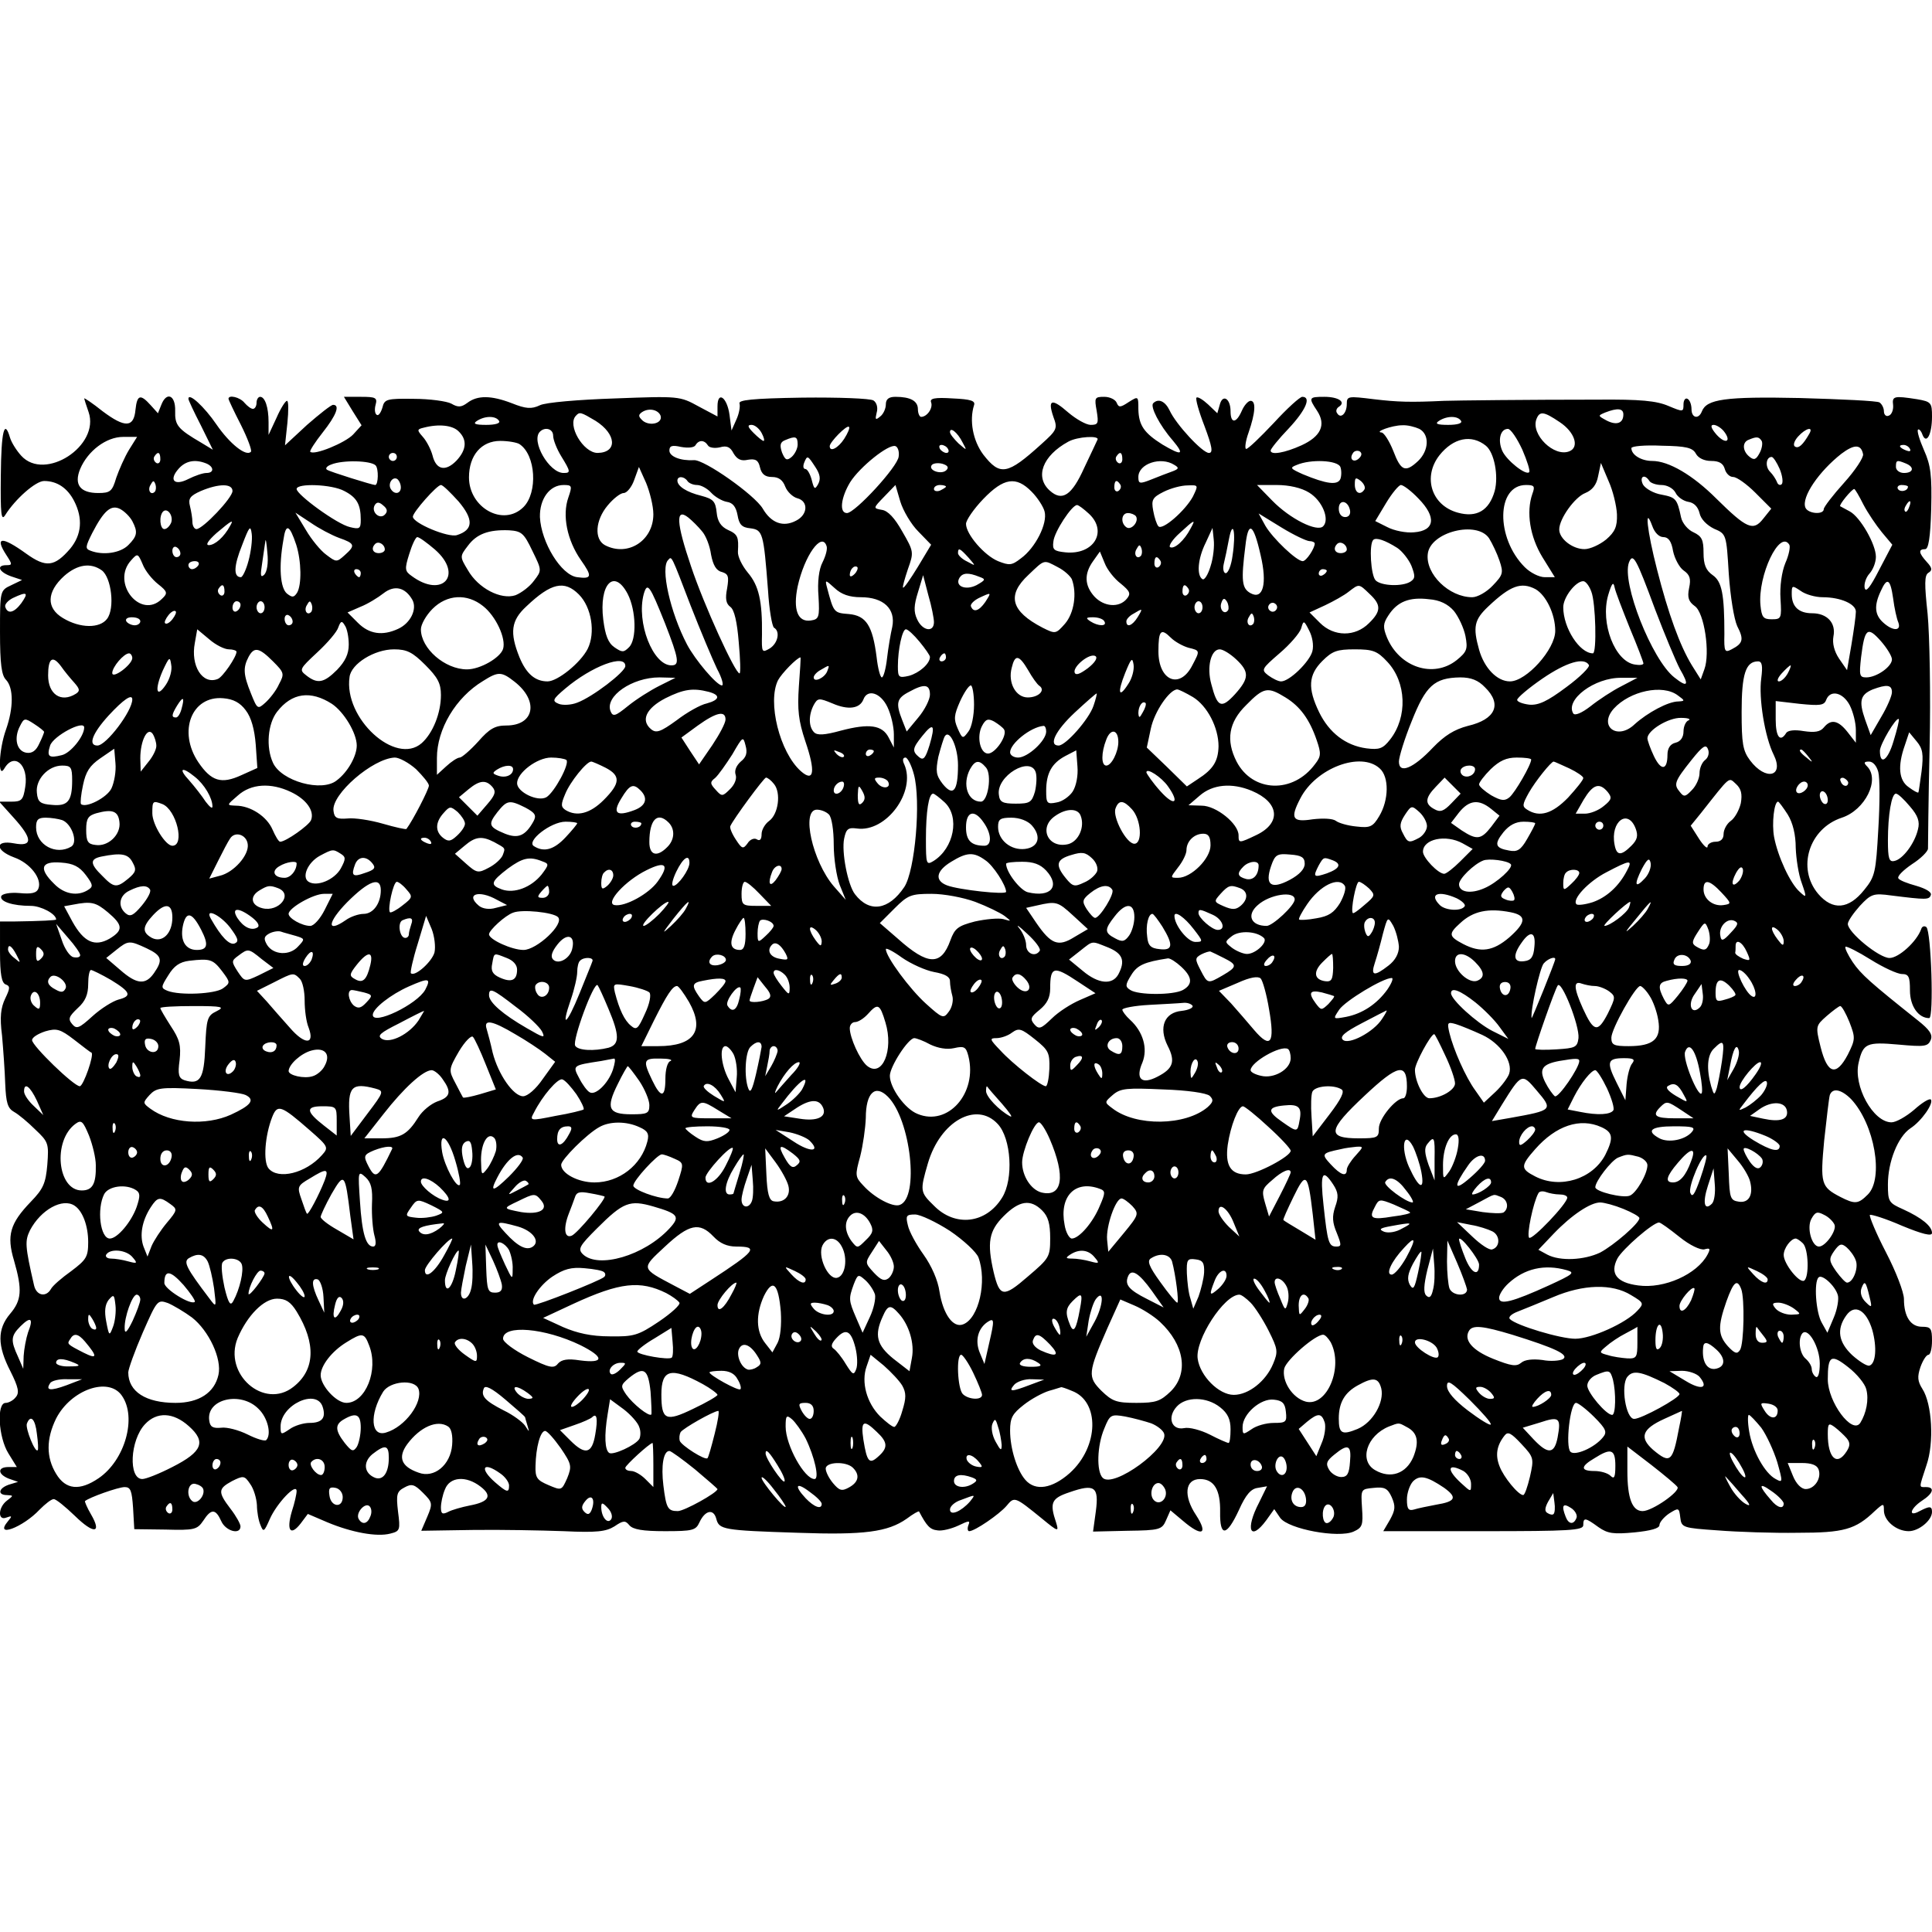
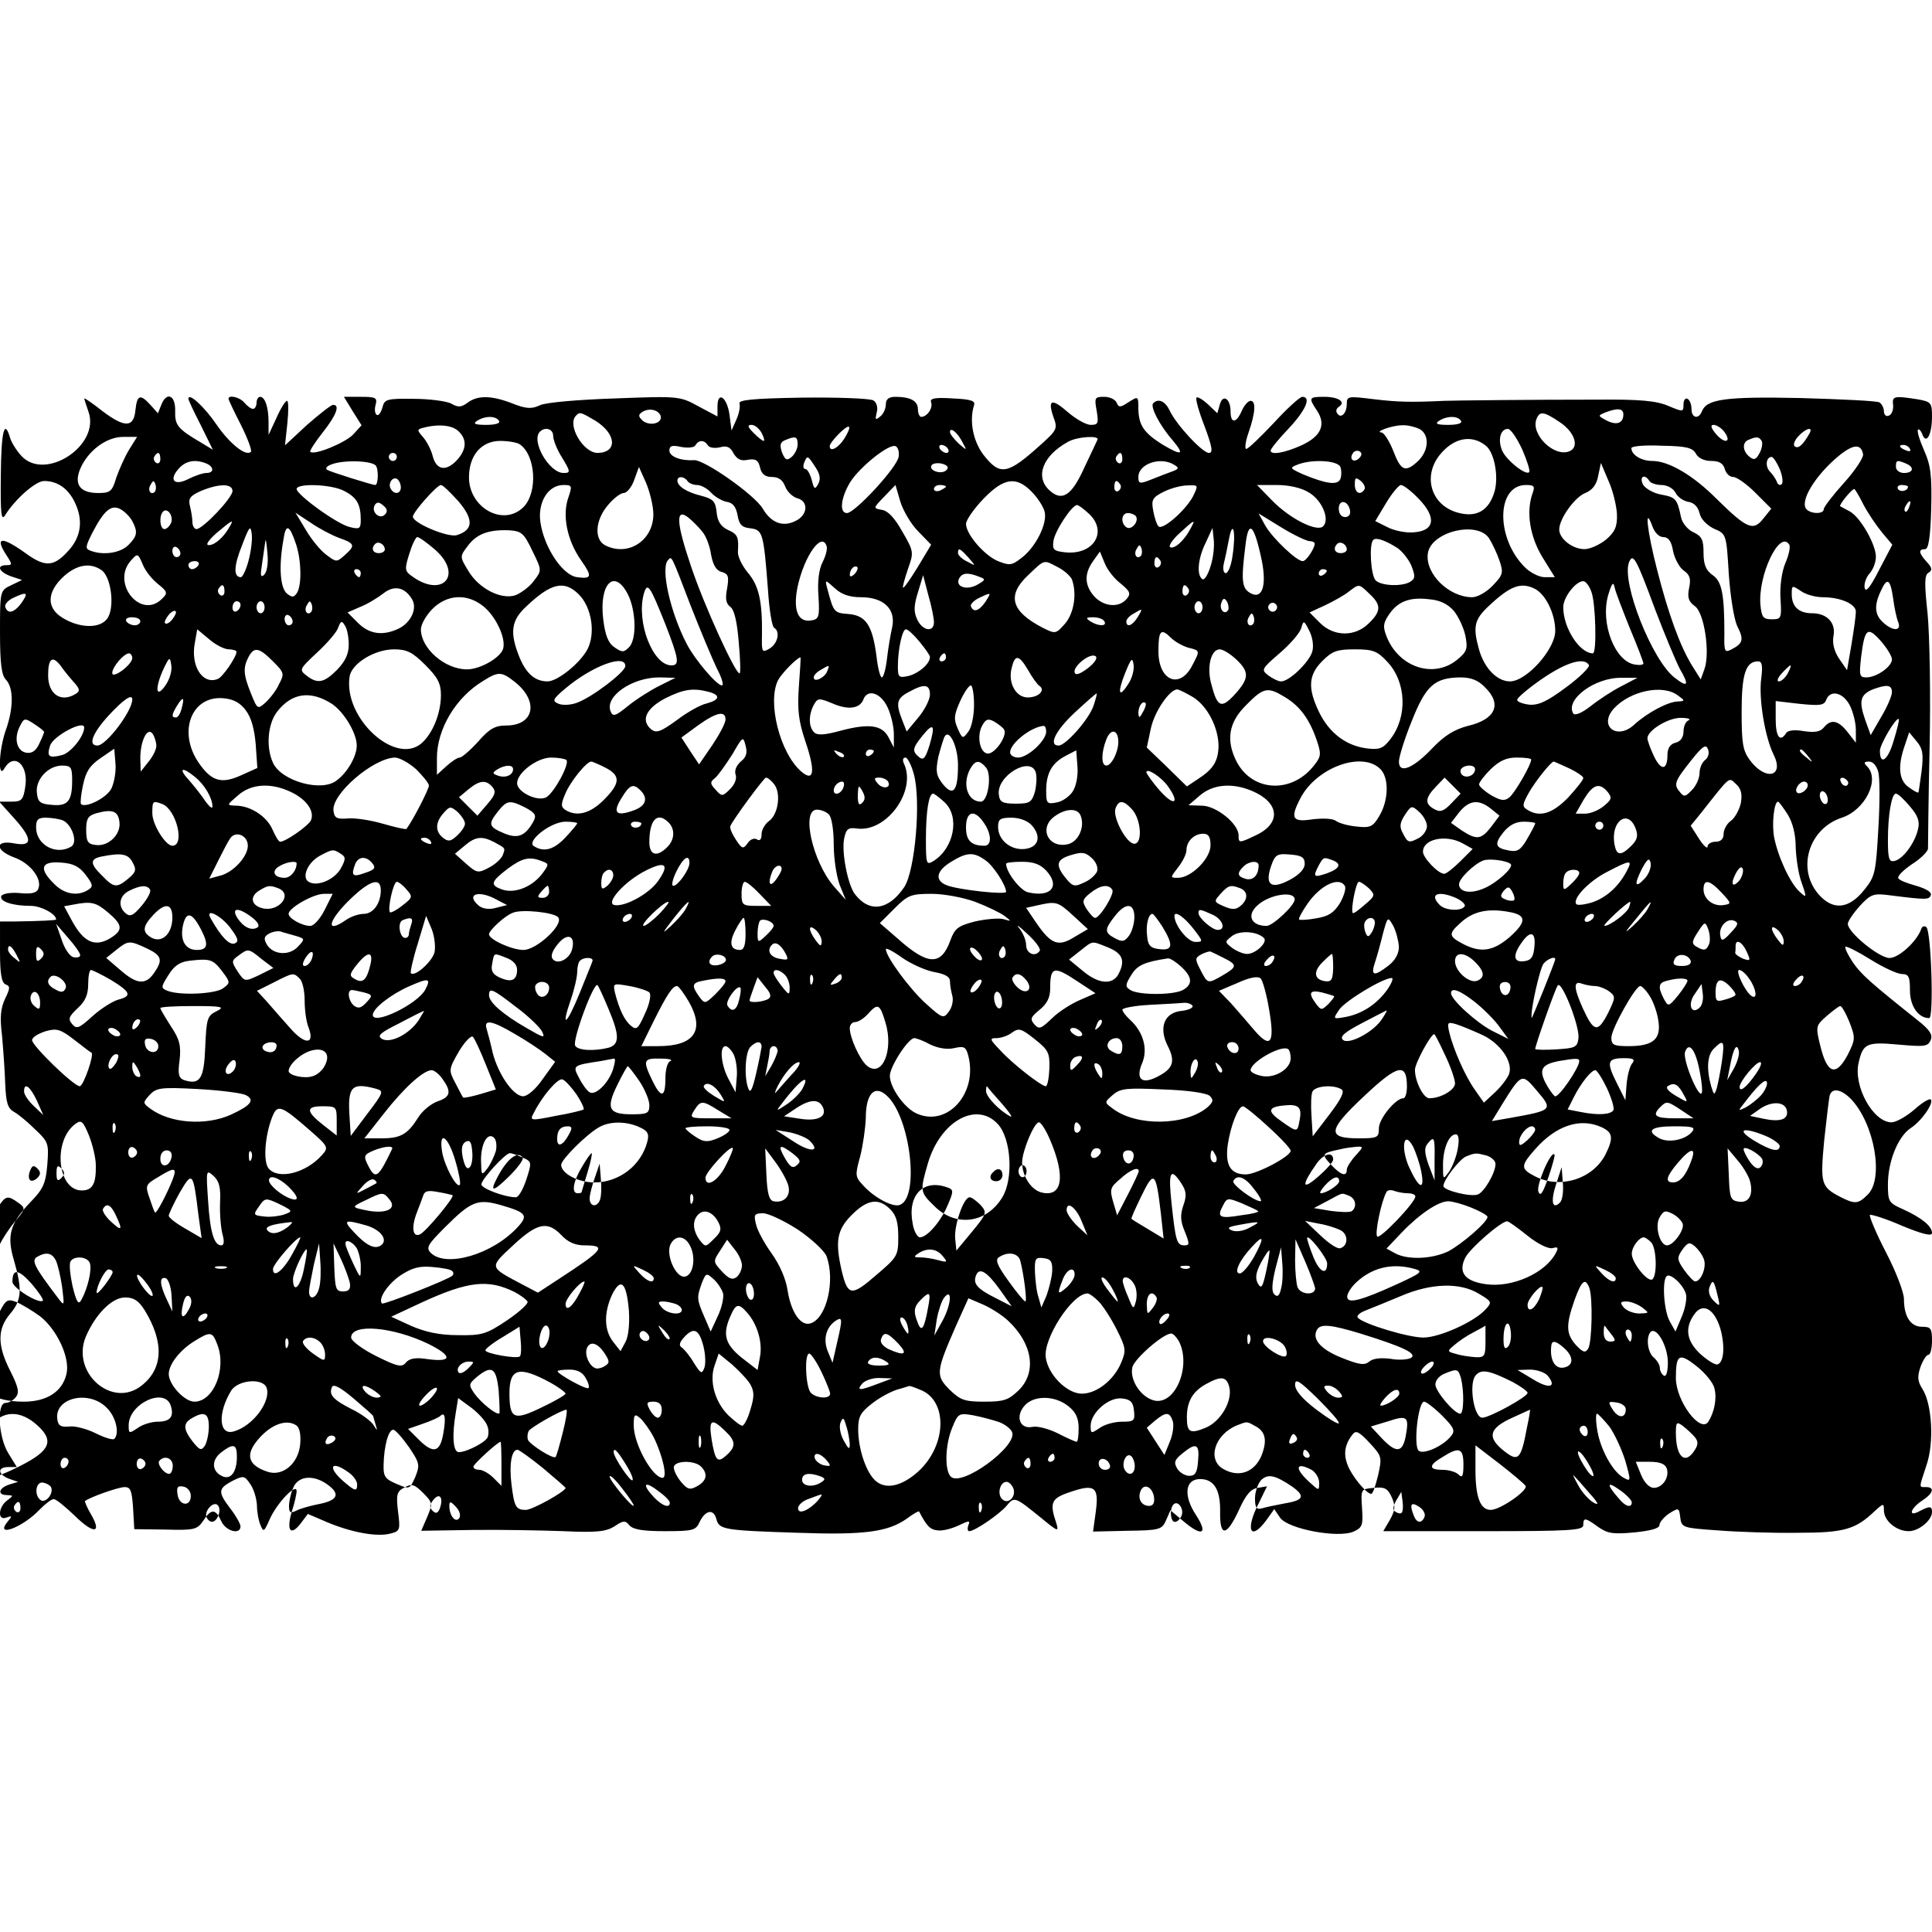
<svg xmlns="http://www.w3.org/2000/svg" version="1.0" width="100mm" height="100mm" viewBox="0 0 482 284" preserveAspectRatio="xMidYMid meet">
  <g transform="translate(0,284) scale(0.1,-0.1)" fill="#000000" stroke="none">
-     <path d="M210 2836 c0 -1 5 -17 11 -34 29 -84 -109 -174 -168 -109 -11 12 -24 32 -28 45 -14 48 -22 17 -23 -95 -1 -96 1 -114 11 -98 25 40 76 85 97 85 32 0 58 -17 75 -50 22 -43 19 -84 -10 -119 -39 -45 -60 -48 -110 -12 -61 44 -79 42 -49 -4 15 -23 15 -25 0 -25 -26 0 -19 -17 12 -28 l27 -9 -27 -13 c-28 -13 -28 -14 -28 -117 0 -80 4 -108 15 -119 19 -20 19 -70 0 -124 -18 -50 -21 -126 -4 -97 24 41 61 9 52 -46 -5 -33 -9 -37 -35 -37 l-30 0 36 -40 c48 -53 48 -73 1 -64 -48 9 -48 -17 0 -35 40 -14 70 -53 61 -77 -4 -12 -17 -15 -48 -12 -24 2 -43 -2 -45 -8 -4 -13 28 -24 74 -24 25 0 63 -20 63 -34 0 -2 -36 -4 -108 -5 l-32 0 0 -76 c0 -55 4 -77 14 -81 12 -4 11 -10 -1 -35 -11 -23 -14 -46 -8 -92 3 -34 7 -89 8 -121 2 -47 6 -61 22 -70 11 -6 35 -26 53 -44 33 -31 34 -35 30 -88 -4 -46 -10 -60 -41 -92 -52 -54 -61 -84 -42 -147 21 -73 19 -99 -10 -133 -32 -38 -32 -79 1 -143 20 -40 23 -54 13 -65 -6 -8 -18 -14 -25 -14 -23 0 -18 -86 7 -126 l21 -34 -21 0 c-28 0 -27 -18 1 -29 l23 -8 -23 -7 c-26 -9 -29 -26 -4 -26 16 -1 16 -1 -1 -14 -22 -17 -23 -51 -1 -42 14 5 15 4 4 -9 -36 -43 37 -16 79 29 14 14 29 26 35 26 6 0 29 -19 53 -42 47 -46 68 -44 40 4 -10 17 -16 32 -15 33 10 9 83 35 99 35 15 0 18 -9 21 -52 l3 -53 78 -1 c72 -2 79 0 94 22 20 31 31 30 45 -1 11 -25 48 -35 48 -13 0 6 -11 26 -25 44 -32 42 -31 50 4 69 28 14 31 14 45 -7 9 -12 16 -36 17 -53 0 -16 4 -39 9 -50 7 -18 9 -17 23 15 17 39 67 92 67 70 0 -7 -5 -30 -12 -51 -14 -48 -3 -62 22 -30 l18 24 49 -21 c60 -25 123 -37 157 -28 24 6 25 9 19 55 -5 43 -3 50 16 60 18 10 25 8 46 -13 24 -24 25 -27 11 -60 l-15 -35 127 2 c70 1 172 -1 228 -3 83 -4 106 -1 127 12 22 15 27 15 37 3 9 -11 34 -15 89 -15 69 0 77 2 86 22 14 30 35 35 42 9 7 -27 16 -29 203 -35 166 -6 225 2 272 35 16 12 30 20 31 18 19 -36 27 -45 46 -47 11 -2 35 4 52 12 27 13 30 13 25 1 -3 -8 -2 -15 2 -15 14 0 75 42 93 63 20 24 20 24 89 -32 40 -33 42 -33 35 -10 -17 50 -12 61 33 76 63 22 74 14 66 -47 l-7 -51 86 2 c80 1 86 3 96 26 l11 25 31 -26 c48 -41 64 -34 33 14 -32 48 -28 90 10 90 35 0 51 -27 50 -82 -1 -63 16 -62 47 5 17 38 30 53 47 55 l23 4 -20 -41 c-35 -67 -22 -98 18 -44 l20 28 15 -22 c21 -28 145 -51 183 -34 22 10 24 16 21 59 -3 47 -3 47 29 50 27 3 35 -1 45 -23 10 -23 9 -32 -4 -56 l-17 -29 249 0 c216 0 250 2 250 15 0 20 5 19 38 -5 23 -16 37 -18 90 -13 40 4 62 10 62 18 0 7 11 20 24 29 24 15 25 15 28 -10 3 -25 6 -26 93 -32 50 -4 140 -7 200 -6 115 0 144 8 192 54 22 20 23 20 23 2 0 -26 31 -52 62 -52 25 0 58 27 58 48 0 15 -6 15 -31 2 -29 -16 -24 6 6 26 28 18 33 34 10 34 -18 0 -18 -4 1 54 20 57 14 154 -10 191 -12 19 -13 30 -5 54 6 17 15 31 20 31 5 0 9 16 9 35 0 31 -3 35 -25 35 -28 0 -45 25 -45 69 0 17 -20 69 -45 117 -25 48 -42 90 -40 93 3 2 39 -9 80 -27 51 -21 75 -27 75 -18 0 17 -26 38 -72 59 -36 16 -38 19 -38 62 0 57 25 119 56 140 28 18 59 63 51 72 -4 3 -22 -8 -42 -26 -20 -17 -45 -31 -56 -31 -46 0 -96 91 -82 149 11 48 20 52 99 45 66 -6 74 -5 81 12 5 13 -3 25 -32 48 -118 94 -142 115 -163 146 -12 18 -20 35 -18 38 3 2 31 -12 63 -32 32 -20 67 -36 78 -36 17 0 20 -7 20 -41 0 -39 21 -69 48 -69 12 0 5 216 -7 227 -5 4 -11 2 -13 -5 -11 -31 -56 -72 -79 -72 -26 0 -104 64 -104 85 0 7 14 27 30 45 28 30 34 32 78 26 88 -11 95 -11 99 1 3 7 -12 16 -36 23 -22 6 -43 14 -45 19 -3 5 12 20 34 35 22 14 40 32 40 39 0 6 1 120 4 252 3 132 0 282 -5 334 -8 74 -8 96 2 102 10 6 10 12 -4 27 -20 22 -22 32 -4 32 8 0 13 28 15 100 2 84 -1 109 -18 147 -11 25 -18 48 -15 51 2 3 8 -3 11 -12 10 -26 24 0 24 45 0 34 -2 37 -37 43 -58 9 -63 8 -60 -15 1 -12 -4 -24 -11 -26 -6 -3 -12 2 -12 11 0 8 -5 18 -11 22 -6 4 -95 8 -198 11 -188 4 -233 -3 -245 -33 -8 -21 -26 -17 -26 5 0 11 -4 23 -10 26 -5 3 -10 -3 -10 -14 0 -19 -1 -19 -37 -4 -30 13 -70 17 -178 16 -172 0 -352 -2 -382 -3 -84 -4 -116 -3 -175 4 -65 8 -68 8 -68 -12 0 -23 -15 -38 -24 -23 -4 5 -2 12 4 16 19 12 -1 25 -36 25 -39 0 -40 -2 -18 -35 23 -35 9 -64 -39 -86 -42 -19 -77 -25 -77 -13 0 4 20 29 45 55 43 46 57 79 34 79 -6 0 -38 -29 -71 -65 -34 -36 -64 -65 -69 -65 -4 0 -2 19 6 41 17 49 19 79 5 79 -6 0 -16 -11 -22 -25 -14 -32 -28 -32 -28 -1 0 32 -20 44 -27 16 l-6 -21 -23 22 c-13 12 -26 20 -29 17 -3 -3 6 -35 20 -71 19 -51 22 -67 11 -67 -16 0 -82 71 -98 106 -11 23 -28 31 -41 18 -8 -8 15 -54 49 -93 30 -36 23 -39 -26 -10 -46 29 -59 48 -60 88 0 33 0 33 -24 18 -21 -14 -25 -14 -30 -2 -3 8 -17 15 -31 15 -24 0 -25 -2 -19 -35 5 -31 4 -35 -15 -35 -11 0 -36 14 -56 31 -41 36 -52 33 -37 -11 11 -29 9 -33 -30 -68 -85 -77 -103 -80 -145 -26 -26 35 -35 85 -23 123 4 11 -8 15 -53 17 -46 3 -58 0 -54 -10 5 -14 -10 -36 -25 -36 -4 0 -8 9 -8 19 0 21 -19 31 -56 31 -17 0 -24 -6 -24 -19 0 -10 -6 -24 -14 -30 -12 -10 -13 -8 -9 9 4 13 0 26 -8 31 -8 5 -87 8 -177 7 -127 -2 -161 -6 -157 -15 2 -7 -1 -25 -8 -40 l-12 -27 -5 39 c-6 44 -30 61 -30 21 l0 -25 -47 25 c-47 26 -50 26 -209 20 -91 -3 -173 -10 -187 -17 -21 -10 -35 -9 -70 5 -52 20 -86 20 -111 1 -15 -11 -23 -12 -40 -2 -11 6 -54 12 -94 12 -68 1 -73 -1 -78 -22 -4 -13 -10 -21 -14 -18 -5 3 -6 14 -3 25 5 18 0 20 -37 20 l-42 0 22 -36 22 -35 -21 -23 c-20 -21 -98 -53 -107 -43 -2 2 12 24 31 48 34 43 44 69 26 69 -5 0 -34 -23 -65 -50 l-55 -51 6 56 c3 30 3 55 -1 55 -4 0 -16 -19 -26 -42 l-20 -43 0 32 c0 37 -9 63 -21 63 -5 0 -9 -7 -9 -15 0 -8 -4 -15 -9 -15 -5 0 -14 7 -21 15 -11 14 -40 21 -40 10 0 -2 14 -32 31 -65 17 -34 28 -64 25 -67 -12 -13 -53 20 -86 68 -30 44 -70 81 -70 64 0 -3 14 -33 31 -66 l30 -61 -28 17 c-60 35 -67 44 -66 80 1 40 -22 49 -35 14 l-8 -20 -18 20 c-26 29 -34 26 -38 -11 -4 -45 -26 -46 -82 -4 -25 20 -46 34 -46 32z m1438 -43 c6 -19 -26 -27 -44 -13 -12 11 -12 15 -2 22 17 11 40 6 46 -9z m2402 3 c0 -22 -17 -28 -42 -15 -22 12 -22 12 -3 20 31 12 45 10 45 -5z m-2564 -16 c52 -33 55 -79 5 -80 -36 0 -77 70 -54 93 9 10 12 9 49 -13z m2405 -3 c38 -25 50 -63 24 -73 -38 -15 -96 42 -82 80 8 21 18 20 58 -7z m-2646 3 c4 -6 -9 -10 -32 -10 -28 0 -34 3 -23 10 20 13 47 13 55 0z m2400 0 c4 -6 -9 -10 -32 -10 -28 0 -34 3 -23 10 20 13 47 13 55 0z m-2501 -26 c22 -21 20 -46 -5 -73 -27 -28 -51 -24 -60 13 -4 15 -15 36 -24 46 -15 17 -15 19 2 23 38 10 72 6 87 -9z m756 -4 c6 -11 8 -20 5 -20 -3 0 -14 9 -25 20 -15 15 -16 20 -5 20 8 0 19 -9 25 -20z m206 -15 c-15 -23 -36 -34 -36 -18 0 10 43 54 48 48 3 -2 -3 -16 -12 -30z m1435 25 c26 -14 24 -54 -3 -80 -32 -30 -43 -25 -62 25 -10 25 -23 45 -29 46 -20 1 26 18 51 18 13 1 32 -4 43 -9z m759 -5 c21 -26 6 -35 -17 -10 -14 16 -17 25 -8 25 7 0 18 -7 25 -15z m-2920 -12 c0 -10 9 -33 20 -51 24 -39 24 -42 6 -42 -36 0 -82 80 -59 103 13 13 33 7 33 -10z m1021 -16 c12 -22 12 -22 -10 -3 -11 11 -21 23 -21 28 0 14 19 -1 31 -25z m1397 -19 c12 -28 20 -53 17 -56 -8 -9 -56 29 -67 53 -12 27 -5 55 14 55 7 0 23 -24 36 -52z m716 40 c-16 -28 -27 -38 -36 -32 -5 3 -2 14 8 25 19 21 39 26 28 7z m-4192 -40 c-11 -18 -25 -50 -32 -70 -10 -34 -15 -38 -45 -38 -45 0 -61 21 -45 60 19 45 65 80 107 80 l35 0 -20 -32z m1668 13 c0 -10 -7 -24 -15 -31 -12 -10 -16 -8 -24 11 -6 18 -5 26 8 31 26 11 31 9 31 -11z m748 12 c-2 -5 -17 -36 -33 -70 -31 -69 -55 -85 -86 -57 -38 34 -18 87 46 122 23 13 79 16 73 5z m969 -15 c21 -17 32 -75 22 -113 -14 -49 -45 -67 -92 -54 -66 18 -88 89 -46 143 35 44 80 53 116 24z m688 12 c3 -5 1 -19 -5 -30 -9 -17 -14 -19 -26 -9 -17 14 -18 36 -1 42 19 8 25 8 32 -3z m-3099 -8 c41 -27 46 -121 10 -157 -50 -50 -136 -2 -136 74 0 55 31 91 78 91 20 0 42 -4 48 -8z m470 -3 c3 -6 17 -8 30 -5 17 5 26 1 34 -15 9 -15 19 -20 36 -16 19 3 26 -1 30 -19 4 -17 13 -24 30 -24 17 0 27 -8 33 -24 5 -13 19 -26 30 -29 28 -7 27 -41 -3 -56 -32 -17 -62 -6 -83 30 -20 34 -146 123 -172 121 -33 -2 -61 9 -61 24 0 12 7 14 29 9 17 -3 32 -2 36 4 8 14 22 14 31 0z m476 -28 c-2 -25 -109 -141 -129 -141 -20 0 -15 39 8 77 24 38 96 96 113 90 6 -2 10 -14 8 -26z m123 19 c3 -5 2 -10 -4 -10 -5 0 -13 5 -16 10 -3 6 -2 10 4 10 5 0 13 -4 16 -10z m1866 -12 c6 -11 21 -18 38 -18 20 0 30 -6 34 -20 3 -11 12 -20 21 -20 9 0 34 -18 55 -39 l40 -40 -20 -25 c-25 -32 -41 -25 -117 50 -59 59 -119 94 -160 94 -27 0 -52 15 -52 32 0 5 34 8 76 6 61 -1 77 -5 85 -20z m417 -1 c2 -8 -20 -41 -47 -71 -28 -31 -51 -61 -51 -66 0 -15 -40 -12 -46 4 -10 26 34 90 90 134 32 24 49 24 54 -1z m117 13 c3 -6 -1 -7 -9 -4 -18 7 -21 14 -7 14 6 0 13 -4 16 -10z m-1374 -23 c-13 -13 -26 -3 -16 12 3 6 11 8 17 5 6 -4 6 -10 -1 -17z m-2991 -3 c0 -8 -5 -12 -10 -9 -6 4 -8 11 -5 16 9 14 15 11 15 -7z m590 6 c0 -5 -4 -10 -10 -10 -5 0 -10 5 -10 10 0 6 5 10 10 10 6 0 10 -4 10 -10z m1810 -6 c0 -8 -5 -12 -10 -9 -6 4 -8 11 -5 16 9 14 15 11 15 -7z m-766 -19 c12 -18 14 -30 7 -43 -8 -14 -10 -13 -16 11 -4 15 -11 27 -16 27 -5 0 -6 7 -3 15 8 20 9 19 28 -10z m2406 -5 c7 -17 9 -34 5 -38 -4 -4 -10 -1 -12 6 -3 7 -10 18 -17 25 -13 13 -10 37 4 37 4 0 13 -14 20 -30z m-3926 14 c20 -8 21 -24 1 -24 -9 0 -29 -7 -45 -15 -35 -18 -50 -3 -24 26 17 19 40 24 68 13z m423 -5 c8 -8 7 -49 -1 -49 -7 0 -113 33 -120 38 -5 3 -1 9 10 13 29 12 99 10 111 -2z m1424 -12 c-12 -12 -45 -1 -37 12 3 5 15 7 27 4 13 -4 17 -9 10 -16z m569 13 c12 -7 11 -10 -5 -16 -11 -4 -35 -13 -52 -20 -30 -12 -33 -11 -33 6 0 33 56 52 90 30z m414 -5 c3 -8 3 -22 0 -30 -7 -16 -34 -13 -94 12 -31 14 -33 16 -15 23 35 15 102 12 109 -5z m1410 9 c23 -9 20 -24 -4 -24 -11 0 -20 7 -20 15 0 17 2 18 24 9z m-720 -127 c1 -31 -5 -44 -27 -63 -16 -13 -40 -24 -54 -24 -30 0 -63 26 -63 49 0 27 39 81 65 91 17 7 28 20 32 42 l7 33 19 -45 c11 -24 20 -62 21 -83z m-2404 0 c0 -66 -64 -107 -121 -77 -27 15 -24 62 7 99 14 17 32 31 40 31 8 0 20 15 26 32 l12 33 18 -40 c9 -22 18 -57 18 -78z m-630 67 c0 -16 -16 -19 -25 -4 -8 13 4 32 16 25 5 -4 9 -13 9 -21z m715 16 c3 -5 14 -10 24 -10 10 0 26 -9 35 -19 10 -11 28 -21 39 -23 15 -2 23 -12 27 -33 4 -24 11 -31 32 -33 31 -4 33 -11 44 -154 3 -49 10 -90 15 -94 16 -9 10 -39 -11 -52 -19 -11 -20 -10 -19 35 1 84 -8 122 -35 154 -15 18 -26 41 -25 53 2 36 0 43 -25 54 -17 8 -26 21 -28 43 -3 28 -8 34 -38 42 -37 9 -60 24 -60 38 0 12 17 11 25 -1z m1689 -21 c-10 -16 -24 -9 -24 12 0 18 2 19 15 9 8 -7 12 -16 9 -21z m711 21 c3 -5 17 -10 30 -10 14 0 29 -8 35 -19 5 -11 20 -21 32 -23 14 -2 24 -12 28 -28 3 -15 18 -30 36 -39 31 -13 31 -14 37 -113 4 -57 13 -112 21 -130 17 -33 15 -43 -14 -58 -17 -9 -19 -6 -18 38 0 99 -6 131 -29 147 -17 12 -23 26 -23 56 0 32 -4 41 -25 51 -14 6 -28 23 -31 37 -10 47 -13 50 -49 57 -19 3 -40 15 -46 25 -10 20 4 28 16 9z m-3729 -27 c-10 -10 -19 5 -10 18 6 11 8 11 12 0 2 -7 1 -15 -2 -18z m2188 0 c14 -14 29 -37 32 -49 8 -30 -23 -91 -59 -117 -23 -18 -29 -18 -57 -7 -34 14 -80 67 -80 93 0 9 19 37 43 62 51 53 82 58 121 18z m221 18 c3 -5 1 -12 -5 -16 -5 -3 -10 1 -10 9 0 18 6 21 15 7z m-2215 -16 c0 -17 -74 -95 -90 -95 -5 0 -10 8 -10 18 0 9 -3 27 -6 39 -5 19 0 26 27 38 45 19 79 19 79 0z m279 0 c31 -16 41 -33 41 -72 0 -22 -3 -24 -27 -18 -32 7 -133 81 -133 95 0 15 88 12 119 -5z m285 -26 c38 -45 37 -71 -4 -84 -22 -7 -110 30 -110 46 0 11 60 79 70 79 5 0 24 -19 44 -41z m274 10 c-16 -45 -3 -107 31 -156 29 -41 28 -48 -9 -43 -40 5 -90 87 -93 150 -1 45 24 80 59 80 21 0 22 -2 12 -31z m873 -85 l32 -33 -33 -55 c-19 -31 -35 -54 -37 -52 -2 1 4 22 12 46 15 42 15 44 -14 94 -19 34 -36 52 -51 54 -22 4 -22 4 6 33 l28 29 12 -41 c7 -23 27 -57 45 -75z m69 112 c0 -2 -7 -6 -15 -10 -8 -3 -15 -1 -15 4 0 6 7 10 15 10 8 0 15 -2 15 -4z m616 -25 c-19 -35 -76 -85 -86 -74 -4 4 -10 22 -13 39 -5 27 -2 33 26 47 18 9 44 16 60 16 27 1 27 1 13 -28z m290 10 c33 -20 52 -67 35 -84 -15 -15 -82 18 -127 64 l-38 39 49 0 c31 0 62 -7 81 -19z m273 -15 c45 -46 41 -80 -11 -84 -20 -2 -50 4 -67 13 l-30 15 27 45 c15 25 32 45 37 45 6 0 26 -15 44 -34z m284 12 c-16 -46 -6 -107 25 -158 l31 -50 -25 0 c-14 0 -36 11 -50 25 -73 73 -71 205 3 205 21 0 23 -3 16 -22z m937 18 c0 -11 -19 -15 -25 -6 -3 5 1 10 9 10 9 0 16 -2 16 -4z m-111 -45 c11 -21 32 -52 46 -69 l26 -31 -33 -63 c-22 -43 -33 -57 -36 -45 -2 10 3 26 12 36 9 10 16 28 16 42 0 31 -39 99 -65 113 -11 6 -22 12 -24 13 -4 3 29 43 35 43 2 0 12 -17 23 -39z m-3689 -25 c-13 -13 -35 7 -25 24 5 8 11 8 21 -1 10 -8 12 -15 4 -23z m2408 11 c2 -10 -3 -17 -12 -17 -10 0 -16 9 -16 21 0 24 23 21 28 -4z m1395 8 c-3 -9 -8 -14 -10 -11 -3 3 -2 9 2 15 9 16 15 13 8 -4z m-4433 -35 c14 -27 13 -37 -10 -60 -20 -20 -63 -26 -94 -14 -14 5 -13 10 4 44 29 56 47 72 70 60 11 -6 24 -19 30 -30z m2387 18 c47 -44 12 -103 -59 -96 -28 3 -33 6 -30 27 2 24 46 91 59 91 4 0 17 -10 30 -22z m-2290 -22 c-4 -9 -11 -16 -17 -16 -11 0 -14 33 -3 44 11 10 26 -11 20 -28z m419 -38 c40 -14 41 -19 14 -43 -20 -18 -21 -18 -46 1 -14 10 -37 38 -51 62 l-26 43 38 -25 c20 -14 52 -31 71 -38z m905 17 c10 -11 20 -37 23 -59 5 -26 13 -40 27 -43 16 -5 18 -11 13 -41 -5 -25 -3 -38 8 -46 10 -7 17 -38 21 -88 4 -43 5 -78 2 -78 -11 0 -89 171 -121 267 -37 109 -39 147 -7 122 10 -8 25 -23 34 -34z m1083 37 c8 -13 -11 -35 -23 -28 -16 10 -14 36 3 36 8 0 17 -4 20 -8z m433 -62 c7 0 13 -3 13 -6 0 -12 -21 -44 -30 -44 -15 0 -74 56 -93 88 l-17 31 57 -35 c31 -19 63 -34 70 -34z m883 10 c12 0 20 -10 24 -35 4 -19 16 -41 26 -48 16 -11 19 -21 14 -44 -5 -24 -1 -34 14 -45 24 -16 39 -118 24 -158 l-9 -25 -22 35 c-30 49 -59 129 -87 239 -25 97 -32 163 -12 109 6 -17 17 -28 28 -28z m-3576 28 c-15 -28 -38 -48 -53 -48 -9 0 -2 11 19 30 39 33 44 35 34 18z m2396 -7 c-15 -29 -40 -52 -51 -46 -4 3 6 19 24 35 38 35 41 36 27 11z m-2350 -80 c-6 -23 -15 -41 -19 -41 -19 0 -18 28 3 80 18 47 21 51 24 28 2 -14 -2 -45 -8 -67z m119 40 c13 -41 14 -100 2 -120 -8 -12 -12 -12 -25 -2 -17 14 -21 67 -9 134 6 42 15 39 32 -12z m2336 -27 c-3 -24 -11 -44 -17 -44 -5 0 -8 10 -5 23 3 12 9 40 13 62 10 52 18 17 9 -41z m70 1 c17 -72 6 -112 -25 -95 -22 12 -24 31 -13 118 7 64 20 57 38 -23z m-1817 11 c24 -49 24 -49 4 -75 -10 -14 -31 -30 -46 -36 -36 -12 -93 17 -119 63 -20 33 -20 34 0 60 22 30 52 41 103 39 31 -2 37 -7 58 -51z m1692 -39 c-6 -20 -15 -35 -20 -32 -15 9 -12 51 8 91 l17 37 3 -29 c2 -16 -1 -46 -8 -67z m695 70 c8 -13 20 -38 26 -56 10 -30 9 -35 -17 -62 -15 -16 -38 -29 -51 -29 -58 0 -117 58 -111 108 6 55 123 84 153 39z m-3056 -91 c-9 -8 -10 -2 -5 29 3 22 7 47 8 55 1 8 3 -5 5 -29 3 -26 -1 -48 -8 -55z m426 63 c72 -63 19 -123 -58 -66 -17 12 -18 17 -6 55 7 23 16 42 20 42 5 0 24 -14 44 -31z m2401 4 c12 -8 28 -28 35 -44 10 -26 10 -32 -2 -40 -20 -13 -73 -11 -87 3 -12 12 -17 90 -6 101 7 7 30 -1 60 -20z m-2526 -4 c0 -5 -7 -9 -15 -9 -15 0 -20 12 -9 23 8 8 24 -1 24 -14z m1102 9 c3 -7 -2 -25 -10 -41 -9 -17 -13 -49 -10 -85 3 -52 1 -57 -19 -60 -33 -5 -45 27 -33 85 17 77 60 137 72 101z m1298 -9 c0 -5 -7 -9 -15 -9 -15 0 -20 12 -9 23 8 8 24 -1 24 -14z m1104 12 c3 -5 -1 -26 -10 -46 -9 -22 -14 -58 -12 -89 3 -49 2 -51 -22 -51 -21 0 -25 5 -28 35 -7 74 48 190 72 151z m-4014 -22 c0 -5 -4 -9 -10 -9 -5 0 -10 7 -10 16 0 8 5 12 10 9 6 -3 10 -10 10 -16z m2396 -6 c-10 -10 -19 5 -10 18 6 11 8 11 12 0 2 -7 1 -15 -2 -18z m-430 -4 c19 -22 19 -22 -3 -10 -13 6 -23 16 -23 21 0 15 5 12 26 -11z m-2022 -66 c24 -19 25 -23 10 -37 -53 -53 -128 40 -77 96 16 18 17 18 29 -10 6 -16 24 -38 38 -49z m2402 1 c23 -19 26 -25 15 -38 -19 -23 -57 -20 -81 6 -24 27 -26 56 -3 88 l17 24 12 -29 c6 -16 24 -39 40 -51z m-1073 -55 c25 -64 55 -135 66 -158 12 -22 17 -41 12 -41 -13 0 -67 64 -87 102 -42 80 -67 192 -47 211 9 10 7 14 56 -114z m1172 112 c3 -5 1 -12 -5 -16 -5 -3 -10 1 -10 9 0 18 6 21 15 7z m1234 -121 c24 -63 52 -130 62 -149 24 -41 20 -48 -14 -21 -56 44 -132 237 -113 287 10 25 18 10 65 -117z m-3634 110 c-3 -5 -10 -10 -16 -10 -5 0 -9 5 -9 10 0 6 7 10 16 10 8 0 12 -4 9 -10z m2144 -5 c16 -8 31 -22 35 -30 13 -35 6 -84 -17 -111 -23 -26 -24 -26 -56 -10 -79 41 -90 81 -35 132 41 39 37 38 73 19z m-2385 -8 c24 -18 33 -95 13 -121 -18 -24 -67 -24 -110 2 -42 25 -41 65 3 105 33 29 66 34 94 14z m1878 -9 c-7 -7 -12 -8 -12 -2 0 6 3 14 7 17 3 4 9 5 12 2 2 -3 -1 -11 -7 -17z m-1232 2 c0 -5 -2 -10 -4 -10 -3 0 -8 5 -11 10 -3 6 -1 10 4 10 6 0 11 -4 11 -10z m2410 6 c0 -3 -4 -8 -10 -11 -5 -3 -10 -1 -10 4 0 6 5 11 10 11 6 0 10 -2 10 -4z m-867 -15 c17 -6 16 -8 -7 -21 -28 -14 -55 -2 -42 19 8 12 22 13 49 2z m-113 -113 c0 -27 -29 -22 -42 7 -9 19 -8 35 2 67 l13 43 13 -50 c8 -27 14 -58 14 -67z m-764 70 c21 -41 23 -114 3 -133 -13 -13 -17 -13 -36 0 -16 11 -23 30 -28 69 -11 89 27 129 61 64z m582 -8 c56 0 87 -29 78 -74 -4 -17 -10 -52 -13 -78 -3 -27 -9 -48 -13 -48 -4 0 -10 23 -13 50 -10 79 -26 104 -69 108 -38 3 -38 3 -55 67 -5 19 -4 19 19 -2 17 -16 37 -23 66 -23z m1822 14 c11 -27 14 -154 4 -154 -33 0 -74 63 -74 115 0 25 31 65 50 65 6 0 15 -12 20 -26z m96 -91 c19 -45 34 -85 34 -88 0 -4 -10 -5 -21 -3 -50 7 -87 103 -67 173 9 30 13 35 16 20 2 -11 20 -57 38 -102z m657 74 c3 -24 9 -51 13 -60 8 -22 -14 -22 -38 0 -21 19 -23 42 -6 78 16 36 24 31 31 -18z m-4163 17 c0 -8 -5 -12 -10 -9 -6 4 -8 11 -5 16 9 14 15 11 15 -7z m469 -21 c12 -23 -5 -58 -36 -72 -39 -18 -72 -13 -100 15 l-26 26 32 14 c18 7 44 23 58 34 27 21 54 15 72 -17z m415 14 c32 -32 42 -96 22 -136 -18 -35 -75 -81 -100 -81 -31 0 -53 19 -70 60 -25 62 -21 92 17 127 62 59 95 66 131 30z m215 -72 c35 -90 37 -105 16 -105 -46 0 -88 107 -69 178 9 31 15 22 53 -73z m1306 86 c3 -5 1 -12 -5 -16 -5 -3 -10 1 -10 9 0 18 6 21 15 7z m452 -13 c29 -27 29 -43 -2 -73 -34 -34 -87 -34 -122 1 l-26 26 39 18 c21 10 48 25 59 34 26 20 25 20 52 -6z m414 12 c26 -15 49 -62 49 -104 0 -46 -72 -126 -113 -126 -32 0 -64 33 -77 79 -16 57 -12 75 23 108 55 52 82 62 118 43z m716 -20 c45 0 83 -17 83 -36 0 -10 -5 -46 -11 -82 l-11 -64 -20 29 c-12 18 -17 38 -14 55 7 34 -16 58 -53 58 -33 0 -51 16 -51 48 0 22 1 22 22 8 12 -9 37 -16 55 -16z m-4494 -15 c-18 -24 -34 -28 -40 -9 -2 6 7 16 19 22 36 17 40 14 21 -13z m2405 3 c-16 -23 -30 -27 -36 -10 -1 5 8 14 20 20 32 15 32 15 16 -10z m-1253 -10 c32 -25 58 -81 50 -107 -7 -22 -57 -51 -90 -51 -55 0 -115 52 -115 100 0 12 13 35 29 51 36 36 86 39 126 7z m1859 -10 c-9 -14 -23 2 -17 18 4 12 8 13 14 3 4 -7 5 -17 3 -21z m563 -2 c12 -15 25 -43 29 -63 6 -32 4 -39 -22 -60 -58 -46 -143 -18 -174 57 -10 25 -10 34 4 55 22 34 52 46 101 40 27 -2 47 -12 62 -29z m-3027 15 c0 -6 -4 -13 -10 -16 -5 -3 -10 1 -10 9 0 9 5 16 10 16 6 0 10 -4 10 -9z m60 -6 c0 -8 -4 -15 -10 -15 -5 0 -10 7 -10 15 0 8 5 15 10 15 6 0 10 -7 10 -15z m116 -12 c-10 -10 -19 5 -10 18 6 11 8 11 12 0 2 -7 1 -15 -2 -18z m2224 12 c0 -8 -4 -15 -10 -15 -5 0 -10 7 -10 15 0 8 5 15 10 15 6 0 10 -7 10 -15z m184 -6 c-3 -5 -10 -7 -15 -3 -5 3 -7 10 -3 15 3 5 10 7 15 3 5 -3 7 -10 3 -15z m-2754 -24 c-7 -9 -15 -13 -18 -10 -3 2 1 11 8 20 7 9 15 13 18 10 3 -2 -1 -11 -8 -20z m2408 5 c-13 -21 -28 -27 -28 -10 0 5 8 14 18 19 23 14 24 14 10 -9z m-2108 -11 c0 -5 -4 -9 -10 -9 -5 0 -10 7 -10 16 0 8 5 12 10 9 6 -3 10 -10 10 -16z m2396 -6 c-10 -10 -19 5 -10 18 6 11 8 11 12 0 2 -7 1 -15 -2 -18z m-2776 7 c0 -5 -6 -10 -14 -10 -8 0 -18 5 -21 10 -3 6 3 10 14 10 12 0 21 -4 21 -10z m2405 0 c8 -13 -15 -13 -35 0 -12 8 -11 10 7 10 12 0 25 -4 28 -10z m-1885 -58 c0 -24 -9 -42 -29 -63 -33 -33 -49 -36 -77 -14 -18 14 -17 16 27 57 26 24 50 52 53 63 6 16 9 17 16 5 6 -8 10 -30 10 -48z m2404 -17 c-7 -26 -57 -75 -78 -75 -7 0 -21 7 -32 15 -18 14 -17 16 28 55 26 22 50 50 54 62 6 21 7 21 20 -5 8 -15 12 -37 8 -52z m-2703 5 c10 0 19 -3 19 -6 0 -13 -35 -64 -47 -68 -38 -15 -68 33 -57 90 l6 34 30 -25 c16 -14 38 -25 49 -25z m1723 19 c14 -17 26 -34 26 -38 0 -17 -27 -40 -52 -47 -26 -6 -28 -4 -28 24 0 42 11 92 20 92 5 0 20 -14 34 -31z m671 -15 c29 -7 29 -7 10 -43 -31 -62 -85 -40 -85 34 0 52 6 59 31 34 10 -10 30 -21 44 -25z m1755 -29 c0 -18 -38 -45 -64 -45 -17 0 -18 5 -13 50 9 73 16 78 49 41 15 -17 28 -38 28 -46z m-4039 -5 c28 -28 29 -31 15 -57 -7 -16 -23 -36 -34 -46 -19 -17 -20 -17 -36 23 -19 47 -20 64 -6 91 14 26 26 24 61 -11z m380 -9 c31 -31 39 -46 39 -75 0 -45 -20 -95 -48 -120 -65 -57 -195 62 -180 165 4 33 62 69 111 69 32 0 46 -7 78 -39z m2023 14 c33 -31 33 -47 -3 -87 -34 -37 -44 -33 -59 25 -12 43 -1 87 21 87 8 0 26 -11 41 -25z m377 -6 c48 -51 51 -138 7 -194 -18 -23 -27 -26 -59 -22 -52 7 -93 39 -118 90 -29 60 -27 93 8 128 25 25 37 29 81 29 45 0 56 -4 81 -31z m-3131 9 c-1 -17 -50 -53 -50 -37 0 15 29 49 42 49 4 0 8 -6 8 -12z m2030 2 c0 -5 -5 -10 -11 -10 -5 0 -7 5 -4 10 3 6 8 10 11 10 2 0 4 -4 4 -10z m354 -27 c-19 -14 -30 -19 -33 -11 -5 15 38 50 52 41 6 -4 -1 -16 -19 -30z m-2528 -37 c13 -15 14 -20 3 -27 -37 -23 -69 -1 -69 46 0 43 11 51 32 23 9 -13 24 -31 34 -42z m228 -4 c-24 -36 -29 -13 -8 35 16 34 18 36 21 15 3 -13 -3 -35 -13 -50z m1579 -4 c-4 -59 -1 -86 16 -137 26 -76 22 -104 -11 -75 -53 47 -84 173 -57 227 9 17 47 56 56 57 1 0 -1 -33 -4 -72z m572 40 c10 -18 23 -36 28 -39 16 -11 -2 -29 -29 -29 -30 0 -50 37 -40 74 8 34 18 33 41 -6z m250 -34 c-24 -38 -28 -23 -8 27 15 37 18 40 21 21 2 -13 -4 -35 -13 -48z m-1255 44 c-1 -15 -82 -77 -120 -91 -15 -6 -36 -7 -46 -3 -17 7 -16 11 16 38 66 56 151 88 150 56z m2404 3 c3 -5 -22 -30 -56 -55 -48 -36 -70 -46 -93 -44 -16 2 -30 7 -30 12 0 5 28 29 63 53 60 41 104 54 116 34z m430 -33 c-7 -50 9 -147 31 -191 27 -55 -20 -66 -59 -14 -18 24 -21 42 -21 121 0 94 10 126 41 126 10 0 12 -11 8 -42z m-2330 18 c-6 -17 -34 -30 -34 -16 0 5 8 14 18 19 22 13 22 13 16 -3z m2396 -6 c-6 -11 -16 -20 -22 -20 -6 0 -3 9 7 20 10 11 20 20 22 20 2 0 -1 -9 -7 -20z m-3176 -21 c61 -48 49 -109 -21 -109 -28 0 -42 -8 -70 -40 -20 -22 -41 -40 -46 -40 -6 0 -21 -10 -34 -22 l-23 -21 0 42 c0 72 47 151 115 192 38 24 46 24 79 -2z m361 -10 c-22 -11 -57 -33 -78 -50 -32 -26 -38 -28 -44 -13 -14 37 54 84 122 84 l40 -1 -40 -20z m2060 -4 c43 -42 26 -80 -43 -96 -34 -9 -58 -24 -87 -54 -49 -52 -85 -67 -85 -35 0 11 14 57 32 101 35 88 56 108 121 109 27 0 45 -7 62 -25z m340 3 c-22 -11 -57 -34 -77 -50 -22 -17 -39 -24 -43 -18 -21 34 53 90 120 89 l40 0 -40 -21z m-1725 -21 c0 -12 -13 -38 -29 -57 l-29 -35 -11 28 c-17 43 -14 55 17 71 38 21 52 19 52 -7z m110 -25 c0 -27 -6 -57 -14 -67 -14 -19 -15 -19 -27 8 -10 23 -9 33 6 67 10 22 22 40 27 40 4 0 8 -22 8 -48z m2290 31 c0 -9 -12 -37 -27 -62 l-26 -45 -14 39 c-16 46 -12 62 19 75 35 13 48 12 48 -7z m-2952 1 c30 -8 28 -20 -5 -29 -15 -3 -49 -22 -75 -42 -40 -29 -51 -33 -64 -22 -26 22 -12 52 36 77 46 23 69 26 108 16z m1208 -13 c36 -22 64 -76 64 -123 -1 -37 -13 -57 -52 -82 l-27 -18 -50 49 -50 48 10 47 c9 43 47 98 66 98 4 0 22 -9 39 -19z m231 -1 c36 -22 60 -54 78 -107 11 -32 11 -40 -4 -59 -55 -75 -156 -71 -196 6 -27 53 -20 98 24 141 44 45 54 46 98 19z m979 5 c18 -13 18 -14 1 -15 -25 0 -77 -28 -109 -57 -43 -41 -91 -5 -52 39 40 44 122 62 160 33z m-3358 -21 c30 -20 62 -73 62 -104 0 -26 -22 -66 -50 -87 -37 -30 -138 -2 -159 44 -18 39 -13 97 10 127 37 48 84 54 137 20z m1386 -8 c9 -19 16 -49 16 -68 l0 -33 -13 25 c-16 31 -48 36 -120 17 -40 -11 -58 -12 -66 -4 -14 14 -14 43 -1 68 10 18 13 18 47 4 39 -17 68 -13 77 10 10 27 43 17 60 -19z m514 3 c-11 -33 -69 -99 -87 -99 -26 0 -8 37 40 82 28 26 53 48 55 48 1 0 -2 -14 -8 -31z m1887 1 c8 -16 15 -43 15 -61 l0 -32 -21 27 c-23 29 -41 33 -59 11 -9 -11 -23 -13 -50 -9 -23 4 -40 2 -44 -5 -15 -24 -26 -9 -26 34 l0 46 60 -7 c50 -5 61 -4 66 10 10 26 42 19 59 -14z m-4285 15 c0 -29 -65 -115 -87 -115 -24 0 -13 30 28 75 37 40 59 55 59 40z m123 -23 c-3 -12 -9 -22 -14 -22 -12 0 -11 7 3 30 15 24 19 21 11 -8z m160 -4 c14 -18 22 -48 25 -86 l4 -58 -40 -18 c-50 -23 -75 -15 -107 32 -52 77 -17 167 62 160 25 -2 42 -11 56 -30z m2238 -5 c-8 -15 -10 -15 -11 -2 0 17 10 32 18 25 2 -3 -1 -13 -7 -23z m-1041 -18 c0 -9 -15 -37 -33 -64 l-33 -48 -22 33 -22 34 41 30 c46 33 69 38 69 15z m-1700 -31 c0 -2 -5 -15 -12 -29 -8 -18 -18 -25 -32 -23 -25 4 -32 37 -16 67 10 20 12 20 35 5 14 -9 25 -18 25 -20z m2395 6 c9 -15 -22 -60 -40 -60 -20 0 -29 43 -15 69 9 17 15 19 30 11 10 -6 22 -15 25 -20z m1708 23 c-7 -2 -13 -15 -13 -28 0 -14 -7 -25 -20 -28 -13 -3 -20 -14 -20 -30 0 -39 -16 -41 -34 -3 -9 19 -16 39 -16 44 0 20 53 52 84 51 17 0 25 -3 19 -6z m511 -52 c-14 -48 -34 -62 -34 -24 0 16 41 85 47 79 2 -1 -4 -26 -13 -55z m-4514 34 c0 -22 -34 -64 -56 -69 -32 -8 -38 -4 -29 24 8 24 85 65 85 45z m2109 -44 c-10 -32 -15 -39 -26 -30 -18 15 -17 22 8 53 28 35 33 28 18 -23z m291 34 c0 -23 -46 -65 -70 -65 -11 0 -20 6 -20 13 0 22 51 63 83 66 4 1 7 -6 7 -14z m-2220 -36 c0 -9 -9 -27 -20 -40 l-19 -24 -1 33 c0 44 18 80 31 61 5 -8 9 -21 9 -30z m2400 10 c0 -25 -17 -59 -30 -59 -13 0 -13 32 0 65 11 29 30 25 30 -6z m-400 -58 c0 -65 -12 -79 -38 -47 -17 22 -18 32 -11 68 6 23 13 46 16 51 12 19 33 -27 33 -72z m2404 -15 c-4 -28 -7 -52 -8 -53 -1 -2 -12 4 -24 13 -25 17 -28 53 -10 104 l11 33 19 -23 c15 -18 17 -32 12 -74z m-2946 24 c-11 -10 -16 -22 -13 -32 4 -10 -2 -25 -13 -36 -19 -19 -21 -20 -36 -3 -15 16 -15 20 -2 30 8 7 27 34 43 59 26 45 27 46 33 22 5 -18 2 -29 -12 -40z m2406 4 c-8 -6 -14 -21 -14 -33 0 -12 -8 -31 -19 -42 -16 -17 -20 -18 -30 -5 -16 19 -14 26 29 80 28 35 36 40 41 27 4 -9 1 -21 -7 -27z m-3976 -71 c-11 -23 -64 -50 -76 -39 -2 3 0 24 5 47 7 34 17 49 43 67 l35 24 3 -36 c2 -20 -3 -48 -10 -63z m1827 79 c-3 -3 -11 0 -18 7 -9 10 -8 11 6 5 10 -3 15 -9 12 -12z m75 14 c0 -3 -4 -8 -10 -11 -5 -3 -10 -1 -10 4 0 6 5 11 10 11 6 0 10 -2 10 -4z m496 -101 c-8 -12 -26 -25 -40 -27 -24 -5 -26 -2 -26 29 0 44 14 69 48 87 l27 14 3 -40 c2 -23 -3 -49 -12 -63z m1835 88 c13 -16 12 -17 -3 -4 -17 13 -22 21 -14 21 2 0 10 -8 17 -17z m-3473 -32 c17 -17 32 -35 32 -41 0 -9 -40 -87 -56 -108 -1 -2 -28 4 -59 13 -31 9 -71 15 -88 13 -26 -2 -33 1 -35 19 -6 41 98 131 153 133 11 0 35 -13 53 -29z m375 23 c9 -9 -30 -81 -50 -93 -22 -12 -73 13 -73 35 0 26 50 64 85 64 17 0 34 -3 38 -6z m867 -36 c18 -66 3 -240 -24 -281 -39 -58 -87 -65 -123 -18 -18 23 -34 106 -27 139 5 24 10 28 32 25 73 -10 148 92 118 160 -5 10 -4 17 3 17 5 0 15 -19 21 -42z m1540 37 c0 -13 -40 -82 -54 -94 -12 -10 -21 -9 -46 5 -16 10 -30 22 -30 27 0 5 13 22 29 38 22 21 39 29 65 29 20 0 36 -2 36 -5z m-2310 -20 c39 -20 38 -39 -4 -81 -34 -34 -67 -42 -95 -25 -12 8 -12 14 -1 40 12 30 53 81 65 81 3 0 19 -7 35 -15z m950 0 c15 -18 5 -85 -13 -85 -33 0 -47 43 -27 81 13 23 23 24 40 4z m982 -2 c24 -21 23 -79 -1 -119 -16 -27 -23 -30 -57 -26 -22 2 -45 9 -51 14 -8 6 -32 7 -58 4 -51 -8 -57 2 -31 52 39 76 151 118 198 75z m473 0 c19 -9 35 -20 35 -24 0 -5 -17 -26 -38 -49 -39 -40 -71 -50 -102 -30 -13 8 -12 13 4 42 17 30 56 78 62 78 2 0 19 -8 39 -17z m771 -9 c4 -15 4 -79 0 -143 -6 -107 -8 -118 -35 -151 -39 -49 -79 -52 -115 -10 -54 64 -23 163 59 190 58 19 96 95 63 128 -9 9 -8 12 5 12 10 0 19 -11 23 -26z m-4506 -21 c0 -52 -11 -65 -51 -61 -28 2 -35 7 -37 30 -4 33 28 68 63 68 22 0 25 -4 25 -37z m1100 28 c0 -15 -19 -23 -38 -16 -14 5 -14 7 -2 15 19 12 40 13 40 1z m1304 -8 c3 -10 2 -31 -2 -48 -8 -27 -13 -30 -48 -30 -33 0 -40 4 -42 22 -7 47 79 98 92 56z m1096 8 c0 -14 -18 -23 -30 -16 -6 4 -8 11 -5 16 8 12 35 12 35 0z m-3194 -19 c24 -19 44 -53 44 -74 0 -7 -7 -1 -17 12 -9 14 -27 37 -41 53 -28 30 -19 36 14 9z m2428 -24 c30 -42 16 -51 -19 -12 -19 21 -34 43 -35 47 0 13 38 -12 54 -35z m-983 6 c18 -22 11 -75 -12 -92 -10 -7 -19 -22 -19 -33 0 -13 -4 -18 -12 -13 -6 4 -17 0 -23 -10 -11 -15 -14 -14 -29 9 -10 15 -16 30 -14 34 8 18 84 121 89 121 4 0 13 -7 20 -16z m284 7 c10 -17 -12 -21 -25 -6 -10 12 -10 15 3 15 9 0 18 -4 22 -9z m1406 -55 c-19 -20 -28 -23 -42 -15 -25 13 -24 28 3 56 l22 23 20 -20 20 -20 -23 -24z m722 0 c-4 -17 -15 -37 -25 -44 -10 -7 -18 -22 -18 -33 0 -12 -7 -19 -20 -19 -11 0 -20 -6 -20 -12 0 -7 -10 2 -21 19 l-21 33 26 32 c75 95 68 89 87 72 13 -12 16 -25 12 -48z m268 51 c-1 -12 -15 -9 -19 4 -3 6 1 10 8 8 6 -3 11 -8 11 -12z m-3382 -11 c9 -11 6 -20 -13 -42 l-25 -29 -23 23 -23 23 24 20 c28 23 44 24 60 5z m875 -1 c-6 -16 -24 -21 -24 -7 0 11 11 22 21 22 5 0 6 -7 3 -15z m2406 6 c0 -12 -20 -25 -27 -18 -7 7 6 27 18 27 5 0 9 -4 9 -9z m-3784 -17 c38 -18 59 -47 50 -70 -5 -13 -63 -54 -77 -54 -4 0 -12 14 -19 30 -14 33 -55 60 -92 60 -23 1 -23 1 5 25 33 30 83 33 133 9z m872 4 c19 -19 14 -38 -15 -49 -45 -17 -56 -8 -33 29 21 35 30 38 48 20z m553 -31 c-8 -8 -11 -3 -11 19 1 25 2 27 11 11 8 -14 8 -22 0 -30z m972 30 c69 -29 74 -80 12 -110 -44 -21 -45 -21 -45 -1 0 29 -56 74 -92 74 l-33 1 28 24 c32 28 80 33 130 12z m888 -3 c11 -14 10 -19 -10 -35 -13 -11 -34 -19 -47 -19 l-23 0 20 35 c23 38 39 44 60 19z m549 -20 c0 -8 -4 -12 -10 -9 -5 3 -10 13 -10 21 0 8 5 12 10 9 6 -3 10 -13 10 -21z m-2203 -6 c38 -36 23 -114 -28 -146 -18 -11 -19 -8 -19 55 0 68 7 113 18 113 3 0 16 -10 29 -22z m2408 -10 c20 -23 25 -38 20 -57 -8 -35 -38 -75 -59 -79 -13 -3 -16 6 -16 51 0 64 9 117 20 117 5 0 20 -14 35 -32z m-4360 6 c35 -14 57 -104 25 -104 -17 0 -50 53 -50 81 0 31 1 32 25 23z m906 -9 c24 -13 28 -19 20 -34 -20 -36 -38 -44 -71 -31 -41 17 -43 23 -19 54 24 30 30 31 70 11z m1513 -4 c23 -25 27 -86 6 -86 -20 0 -55 67 -47 88 8 22 20 21 41 -2z m896 1 l21 -17 -21 -28 c-25 -32 -36 -33 -73 -9 l-27 19 20 26 c25 31 49 34 80 9z m740 -14 c13 -21 20 -51 20 -83 1 -27 7 -67 15 -88 13 -37 12 -38 -5 -22 -24 21 -55 89 -64 137 -6 33 0 88 10 88 2 0 13 -15 24 -32z m-3300 -23 c0 -7 -9 -20 -20 -30 -16 -15 -22 -15 -35 -5 -20 16 -19 39 2 62 15 17 17 17 35 2 10 -10 18 -22 18 -29z m2400 -6 c0 -10 -9 -23 -19 -29 -26 -14 -29 -13 -41 11 -9 16 -8 26 5 46 16 24 17 24 36 7 10 -9 19 -25 19 -35z m-3262 10 c4 -31 -28 -62 -60 -57 -19 2 -23 9 -23 38 0 28 5 35 25 41 40 11 55 6 58 -22z m1770 19 c7 -7 12 -39 12 -75 0 -35 7 -80 15 -101 l15 -37 -30 34 c-53 62 -82 191 -42 191 10 0 23 -5 30 -12z m628 -3 c11 -28 -5 -64 -31 -71 -50 -12 -75 41 -33 70 28 20 57 20 64 1z m-242 -17 c20 -28 21 -58 2 -58 -33 0 -46 13 -46 46 0 40 21 46 44 12z m-2299 6 c24 -9 40 -55 23 -66 -38 -23 -88 4 -88 48 0 19 5 24 24 24 13 0 32 -3 41 -6z m1513 -6 c17 -17 15 -44 -4 -62 -25 -25 -44 -20 -44 13 0 56 20 77 48 49z m906 -7 c25 -28 17 -55 -17 -59 -35 -4 -67 22 -67 55 0 19 5 23 33 23 21 0 41 -8 51 -19z m1507 -9 c6 -17 4 -27 -11 -42 -26 -26 -37 -25 -42 3 -11 58 34 91 53 39z m-2641 14 c0 -2 -13 -18 -29 -35 -29 -31 -54 -38 -79 -22 -20 12 42 61 79 61 16 0 29 -2 29 -4z m160 0 c0 -11 -19 -15 -25 -6 -3 5 1 10 9 10 9 0 16 -2 16 -4z m2230 0 c0 -3 -9 -20 -20 -39 -16 -28 -25 -33 -45 -29 -35 6 -38 16 -14 46 14 17 30 26 50 26 16 0 29 -2 29 -4z m170 -6 c0 -5 -4 -10 -10 -10 -5 0 -10 5 -10 10 0 6 5 10 10 10 6 0 10 -4 10 -10z m-3382 -46 c4 -27 -35 -71 -70 -79 l-26 -7 22 44 c12 24 25 49 30 56 12 19 41 10 44 -14z m2402 -3 c0 -33 -48 -81 -81 -81 -20 0 -20 0 0 26 12 15 21 34 21 43 0 22 19 41 42 41 13 0 18 -8 18 -29z m-1945 9 c3 -6 -1 -7 -9 -4 -18 7 -21 14 -7 14 6 0 13 -4 16 -10z m158 -1 c29 -16 28 -14 21 -33 -4 -9 -19 -23 -35 -31 -26 -14 -30 -13 -56 10 l-28 25 24 20 c27 23 43 25 74 9z m2416 -3 l25 -14 -31 -31 c-17 -17 -35 -31 -40 -31 -15 0 -53 40 -53 55 0 32 57 44 99 21z m-2799 -26 c13 -8 13 -13 0 -37 -16 -28 -59 -46 -80 -33 -18 11 -3 48 28 65 32 17 33 17 52 5z m1887 -44 c-4 -9 -18 -22 -33 -28 -23 -11 -28 -10 -45 11 -27 33 -24 47 14 58 26 8 35 7 51 -8 11 -10 16 -24 13 -33z m-2406 22 c10 -18 8 -24 -11 -40 -29 -24 -36 -23 -65 7 -31 30 -31 42 -2 48 50 10 67 7 78 -15z m2127 6 c20 -13 52 -63 52 -79 0 -8 -118 5 -147 16 -32 12 -28 36 10 59 39 24 56 25 85 4z m797 -9 c0 -13 -13 -27 -37 -40 -47 -25 -63 -13 -47 34 10 29 15 32 48 29 28 -2 36 -7 36 -23z m-2326 1 c9 -11 6 -16 -19 -24 -30 -11 -35 -7 -24 22 8 20 28 21 43 2z m424 5 c17 -6 17 -8 -2 -33 -26 -32 -68 -48 -99 -37 -30 11 -28 19 15 52 37 27 54 31 86 18z m367 -4 c0 -17 -29 -57 -40 -57 -6 0 -2 16 7 35 17 35 33 46 33 22z m1604 7 c24 -9 19 -21 -14 -33 -33 -11 -35 -9 -20 20 12 21 12 21 34 13z m445 -10 c8 -8 -35 -47 -66 -60 -34 -15 -63 -10 -63 10 0 14 37 50 60 59 14 6 61 0 69 -9z m335 -35 c-25 -27 -28 -17 -8 23 14 26 19 29 22 15 2 -10 -4 -27 -14 -38z m-3890 8 c18 -24 19 -29 6 -37 -26 -17 -60 -11 -85 15 -39 38 -33 57 17 53 31 -2 46 -10 62 -31z m526 29 c0 -18 -15 -36 -30 -36 -27 0 -34 17 -13 29 18 11 43 14 43 7z m901 -45 c-22 -31 -82 -64 -108 -59 -24 5 27 61 80 87 48 24 58 14 28 -28z m969 27 c36 -39 12 -68 -46 -54 -19 5 -54 50 -54 71 0 3 18 5 40 5 28 0 45 -6 60 -22z m530 13 c0 -24 -13 -38 -31 -34 -22 6 -24 14 -7 31 14 14 38 16 38 3z m919 -13 c-20 -39 -51 -67 -86 -79 -19 -6 -37 -8 -40 -5 -12 12 30 57 75 80 59 31 66 32 51 4z m-2109 4 c0 -5 -7 -17 -15 -28 -15 -19 -20 -8 -9 20 6 17 24 22 24 8z m2390 -28 c-18 -21 -24 -10 -9 18 8 14 14 18 17 10 2 -7 -2 -19 -8 -28z m-2810 12 c0 -7 -7 -19 -15 -26 -12 -10 -15 -9 -15 7 0 11 3 23 7 26 11 12 23 8 23 -7z m2410 6 c0 -5 -9 -17 -20 -27 -19 -18 -20 -17 -20 2 0 11 3 23 7 26 9 10 33 9 33 -1z m-2990 -43 c0 -33 -19 -59 -43 -59 -12 0 -33 -7 -45 -16 -48 -33 -45 -5 4 45 54 54 84 65 84 30z m64 2 c16 -18 16 -20 -10 -40 -15 -12 -29 -19 -31 -17 -7 6 8 76 17 76 4 0 15 -8 24 -19z m881 -11 l29 -30 -37 0 c-34 0 -37 2 -37 30 0 17 4 30 8 30 5 0 21 -13 37 -30z m1460 20 c4 -6 -2 -25 -12 -43 -15 -24 -28 -33 -59 -38 -21 -4 -41 -5 -43 -3 -2 2 7 19 20 38 32 47 79 70 94 46z m61 -7 c15 -16 15 -18 -11 -40 -15 -13 -28 -23 -30 -21 -6 7 8 78 15 78 5 0 16 -8 26 -17z m879 -10 c25 -27 25 -28 5 -31 -26 -4 -50 15 -50 39 0 27 15 24 45 -8z m-3921 8 c4 -5 -6 -23 -20 -40 -21 -25 -29 -29 -40 -20 -21 17 -17 45 9 57 28 14 44 14 51 3z m320 3 c38 -15 2 -60 -39 -50 -29 7 -33 30 -7 45 20 12 25 13 46 5z m676 -9 c0 -8 -7 -15 -16 -15 -14 0 -14 3 -4 15 7 8 14 15 16 15 2 0 4 -7 4 -15z m1405 5 c6 -10 -31 -70 -43 -70 -4 0 -13 10 -21 22 -12 19 -11 24 9 40 25 20 46 23 55 8z m319 4 c20 -8 20 -28 1 -44 -12 -10 -21 -10 -42 -1 -25 11 -25 12 -8 31 20 22 25 23 49 14z m683 -30 c-2 -2 -12 -2 -21 2 -13 5 -14 9 -5 21 11 12 14 12 22 -2 5 -9 7 -19 4 -21z m-2967 -24 c-11 -22 -27 -40 -36 -40 -21 0 -54 19 -54 30 0 15 62 50 88 50 l22 0 -20 -40z m430 25 l25 -13 -28 -7 c-17 -5 -33 -2 -42 5 -35 29 -1 41 45 15z m1193 -5 c29 -11 62 -27 73 -35 18 -14 18 -14 -3 -8 -12 3 -44 0 -71 -6 -42 -11 -50 -17 -61 -47 -23 -64 -56 -63 -131 4 l-45 39 37 37 c33 33 41 36 92 36 31 0 79 -9 109 -20z m797 6 c0 -15 -55 -66 -70 -66 -39 0 -51 27 -22 52 30 27 92 36 92 14z m404 3 c14 -7 23 -16 20 -20 -8 -13 -48 -11 -62 3 -28 28 -3 37 42 17z m-3365 -35 c38 -32 39 -45 4 -66 -37 -21 -64 -8 -92 42 l-21 39 22 4 c46 9 57 6 87 -19z m1376 -4 c-16 -16 -34 -30 -39 -30 -12 1 49 60 61 60 4 0 -6 -13 -22 -30z m66 13 c-5 -10 -22 -29 -37 -43 -24 -22 -23 -20 6 18 35 44 47 54 31 25z m966 -17 l37 -34 -34 -20 c-40 -25 -58 -18 -95 36 l-25 37 27 6 c48 11 52 10 90 -25z m1387 20 c-6 -15 -48 -46 -61 -46 -7 1 57 60 64 60 1 0 0 -6 -3 -14z m47 -3 c-5 -10 -22 -29 -37 -43 -23 -21 -22 -18 7 17 37 46 45 53 30 26z m-3681 -22 c0 -40 -25 -64 -51 -51 -25 14 -24 28 3 57 30 32 48 29 48 -6z m2400 1 c0 -16 -6 -36 -13 -46 -11 -15 -17 -17 -35 -7 -27 14 -27 22 -1 55 27 35 49 34 49 -2z m-2201 -1 c14 -11 20 -21 13 -25 -15 -9 -35 1 -50 24 -16 26 3 27 37 1z m763 1 c17 -17 -53 -82 -86 -82 -29 0 -86 26 -86 39 0 10 40 47 60 54 22 9 100 1 112 -11z m1633 6 c25 -11 35 -38 13 -38 -14 0 -48 30 -48 42 0 11 4 10 35 -4z m744 6 c40 -8 39 -25 -4 -63 -40 -34 -71 -39 -115 -16 -36 19 -37 25 -7 52 32 30 70 38 126 27z m-3267 -44 c19 -37 16 -50 -11 -50 -28 0 -42 23 -35 59 8 39 23 36 46 -9z m72 6 c20 -27 23 -35 11 -40 -13 -4 -33 16 -59 62 -16 28 23 10 48 -22z m1001 24 c-3 -5 -11 -10 -16 -10 -6 0 -7 5 -4 10 3 6 11 10 16 10 6 0 7 -4 4 -10z m1325 -22 c28 -46 26 -60 -7 -56 -22 2 -29 9 -31 31 -4 29 3 57 13 57 3 0 14 -15 25 -32z m78 -6 c24 -31 24 -32 4 -32 -19 0 -52 42 -52 65 0 14 25 -3 48 -33z m997 28 c-3 -5 -11 -10 -16 -10 -6 0 -7 5 -4 10 3 6 11 10 16 10 6 0 7 -4 4 -10z m-2949 -16 c-3 -9 -6 -20 -6 -25 0 -5 -4 -9 -9 -9 -14 0 -20 38 -7 44 21 9 28 6 22 -10z m58 -70 c-6 -23 -49 -62 -59 -52 -2 2 5 35 17 73 l21 70 14 -33 c7 -18 10 -44 7 -58z m776 46 c0 -28 -4 -40 -14 -40 -24 0 -28 18 -11 50 8 16 18 30 20 30 3 0 5 -18 5 -40z m70 20 c0 -4 -9 -15 -20 -25 -19 -18 -20 -17 -20 7 0 13 3 27 6 31 7 7 34 -2 34 -13z m1500 8 c0 -7 -4 -19 -9 -26 -7 -11 -10 -10 -15 3 -3 9 -4 21 0 26 8 13 24 11 24 -3z m60 -60 c0 -17 -9 -34 -26 -47 -36 -28 -45 -26 -34 7 5 15 14 47 20 72 12 44 12 44 26 20 7 -14 13 -37 14 -52z m828 35 c-19 -21 -24 -22 -26 -8 -5 22 16 45 34 38 12 -5 11 -10 -8 -30z m-1724 -45 c-11 -17 -34 -7 -34 14 0 12 -8 31 -17 42 -10 12 -1 6 19 -13 21 -19 35 -38 32 -43z m1670 17 c-7 -17 -13 -18 -33 -6 -11 7 -10 13 5 36 17 26 18 27 26 6 4 -12 5 -28 2 -36z m-4064 -28 c0 -5 -7 -7 -17 -5 -9 2 -22 21 -29 43 l-14 40 30 -35 c17 -19 30 -38 30 -43z m1850 34 c-1 -13 -3 -13 -15 3 -19 26 -19 42 0 26 8 -7 15 -20 15 -29z m2400 1 c0 -13 -3 -12 -15 4 -19 25 -19 40 0 24 8 -7 15 -20 15 -28z m-3712 13 c23 -7 23 -8 6 -26 -21 -24 -62 -22 -78 4 -8 14 -8 20 4 27 8 5 22 8 30 6 8 -3 25 -7 38 -11z m2415 -5 c11 -10 -20 -40 -42 -40 -9 0 -26 7 -37 15 -19 15 -19 15 0 30 19 14 61 12 79 -5z m-1725 -25 c-4 -25 -34 -43 -48 -29 -7 7 -4 19 11 38 23 29 44 23 37 -9z m2400 3 c-2 -25 -8 -34 -25 -36 -27 -4 -30 14 -7 46 22 32 36 27 32 -10z m-3462 -4 c38 -18 41 -29 18 -62 -21 -30 -43 -28 -84 8 l-35 30 25 20 c30 24 33 24 76 4z m1594 -13 c8 -16 6 -17 -15 -13 -24 4 -33 21 -19 35 9 9 22 0 34 -22z m805 15 c36 -15 43 -33 25 -67 -15 -27 -50 -24 -89 9 l-34 28 28 22 c33 26 27 25 70 8z m1593 -11 c10 -22 9 -23 -9 -17 -11 5 -20 11 -20 15 1 4 1 12 1 17 0 19 17 10 28 -15z m-4317 -7 c11 -21 11 -22 -4 -9 -10 7 -17 17 -17 22 0 15 9 10 21 -13z m61 -10 c-9 -9 -12 -7 -12 12 0 19 3 21 12 12 9 -9 9 -15 0 -24z m2228 -33 c28 -5 40 -12 40 -23 0 -10 3 -26 6 -37 3 -11 -1 -29 -9 -39 -13 -18 -16 -17 -57 20 -40 36 -100 117 -100 136 0 4 18 -5 40 -21 23 -16 59 -32 80 -36z m120 33 c0 -6 -7 -5 -15 2 -8 7 -15 17 -15 22 0 6 7 5 15 -2 8 -7 15 -17 15 -22z m56 5 c-10 -10 -19 5 -10 18 6 11 8 11 12 0 2 -7 1 -15 -2 -18z m-1853 -6 l29 -22 -36 -18 c-36 -17 -36 -16 -53 9 -16 25 -16 27 2 40 24 18 25 18 58 -9z m124 -2 c-4 -8 -11 -15 -17 -15 -6 0 -6 7 2 20 14 22 24 19 15 -5z m2276 5 c34 -17 34 -22 -2 -43 -38 -22 -38 -22 -56 13 -14 27 -14 30 2 39 10 5 20 8 23 7 3 -1 17 -8 33 -16z m-2129 -17 c-9 -38 -19 -47 -38 -36 -15 8 -15 12 4 36 28 35 42 34 34 0z m340 17 c16 -6 26 -17 26 -29 0 -27 -14 -33 -43 -20 -18 8 -23 17 -19 35 5 28 3 27 36 14z m547 -5 c0 -5 -9 -11 -21 -13 -20 -3 -27 8 -13 22 10 9 34 3 34 -9z m1364 -4 c-3 -6 -11 -11 -17 -11 -6 0 -6 6 2 15 14 17 26 13 15 -4z m151 -16 c-1 -29 -4 -35 -20 -33 -28 4 -30 24 -7 47 12 12 22 21 24 21 2 0 3 -16 3 -35z m354 15 c24 -24 25 -39 5 -47 -20 -7 -55 24 -55 49 0 24 25 23 50 -2z m538 3 c2 -8 -6 -13 -22 -13 -19 0 -24 4 -19 15 6 18 34 16 41 -2z m-3664 -26 c21 -28 21 -29 2 -43 -20 -14 -107 -18 -138 -6 -17 7 -17 9 2 39 14 23 28 33 52 36 52 6 59 4 82 -26z m924 25 c-1 -4 -16 -40 -32 -80 -32 -79 -48 -91 -22 -16 9 26 16 57 16 69 0 12 3 25 7 28 9 10 35 9 31 -1z m1469 -14 c28 -26 29 -44 4 -58 -24 -13 -111 -13 -131 0 -13 8 -13 13 2 37 15 25 33 33 92 42 6 0 20 -9 33 -21z m933 19 c0 -6 -59 -152 -59 -147 -3 21 21 125 30 136 10 12 29 19 29 11z m-3603 -52 c49 -30 53 -40 18 -49 -14 -4 -43 -22 -64 -41 -34 -31 -40 -33 -51 -20 -11 13 -8 19 14 40 19 17 26 34 26 60 0 19 3 35 7 35 3 0 26 -11 50 -25z m1681 13 c7 -7 12 -21 12 -32 0 -20 -2 -19 -20 4 -11 14 -20 28 -20 33 0 11 15 8 28 -5z m731 -17 l44 -29 -39 -17 c-21 -9 -53 -29 -70 -46 -27 -26 -32 -28 -44 -14 -11 13 -8 18 14 36 18 15 26 30 26 53 0 55 9 57 69 17z m1675 7 c18 -25 21 -53 6 -43 -16 10 -42 65 -31 65 6 0 17 -10 25 -22z m-4200 -23 c-5 -11 -11 -12 -25 -4 -20 10 -24 21 -13 32 12 11 43 -13 38 -28z m584 23 c7 -7 12 -31 12 -54 0 -24 4 -54 10 -68 16 -43 -10 -43 -47 0 -19 21 -45 51 -58 66 l-24 26 42 21 c49 25 49 25 65 9z m1279 -10 c-3 -8 -6 -5 -6 6 -1 11 2 17 5 13 3 -3 4 -12 1 -19z m73 13 c0 -5 -7 -12 -16 -15 -14 -5 -15 -4 -4 9 14 17 20 19 20 6z m460 -6 c19 -23 1 -39 -21 -19 -10 9 -16 21 -13 25 8 13 20 11 34 -6z m606 -73 c15 -85 4 -100 -37 -52 -16 19 -42 49 -58 67 l-30 31 47 20 c31 14 50 17 57 11 5 -5 15 -40 21 -77z m1329 69 c-3 -6 -11 -11 -17 -11 -6 0 -6 6 2 15 14 17 26 13 15 -4z m-3434 -20 c-20 -37 -131 -90 -131 -63 0 16 45 51 90 71 50 22 56 21 41 -8z m749 21 c0 -5 -12 -19 -26 -33 -25 -24 -26 -24 -40 -5 -19 27 -18 34 9 39 39 8 57 7 57 -1z m107 -44 c-13 -8 -47 -11 -47 -4 0 3 5 17 10 31 l10 27 19 -24 c14 -16 16 -25 8 -30z m523 27 c-7 -9 -15 -13 -18 -10 -3 2 1 11 8 20 7 9 15 13 18 10 3 -2 -1 -11 -8 -20z m1021 -4 c-26 -36 -62 -60 -103 -68 -33 -6 -33 -6 -17 18 15 22 109 79 131 79 5 0 0 -13 -11 -29z m749 22 c-1 -5 -11 -21 -24 -37 -23 -28 -24 -28 -35 -8 -15 29 -14 40 7 45 29 8 52 7 52 0z m119 -36 c-2 -3 -14 -8 -26 -11 -20 -6 -23 -4 -23 17 0 34 11 40 34 18 11 -11 18 -22 15 -24z m-2959 19 c0 -21 -21 -31 -30 -15 -5 7 -6 17 -4 21 9 14 34 9 34 -6z m148 -53 c28 -66 28 -89 0 -97 -36 -9 -76 -7 -83 5 -8 13 47 162 56 151 3 -4 15 -30 27 -59z m102 41 c5 -5 1 -28 -11 -53 -17 -38 -21 -42 -35 -30 -16 13 -29 40 -40 83 -5 23 -4 23 36 16 23 -4 46 -12 50 -16z m2148 9 c-4 -22 -22 -20 -26 1 -2 10 3 16 13 16 10 0 15 -7 13 -17z m170 -123 c-3 -23 -8 -25 -55 -28 -29 -2 -53 -1 -53 1 0 8 49 148 56 158 9 16 55 -100 52 -131z m41 130 c9 0 25 -6 35 -13 17 -13 17 -15 -3 -56 -25 -48 -35 -46 -62 13 -23 51 -24 70 -3 62 9 -3 23 -6 33 -6z m-2260 -40 c40 -71 13 -110 -77 -110 l-42 0 31 63 c33 66 47 87 58 87 4 0 17 -18 30 -40z m125 6 c-6 -27 -18 -33 -29 -15 -7 10 24 53 32 45 2 -2 1 -15 -3 -30z m2271 10 c9 -13 19 -41 22 -61 8 -47 -12 -65 -74 -65 -37 0 -43 3 -43 21 0 22 60 129 72 129 4 0 15 -11 23 -24z m126 -29 c-21 -21 -32 7 -13 33 l17 25 3 -24 c2 -13 -1 -28 -7 -34z m-4141 11 c0 -17 -3 -18 -14 -8 -8 6 -12 18 -9 26 7 19 23 7 23 -18z m808 26 c22 -6 22 -8 6 -25 -13 -14 -20 -16 -31 -8 -14 12 -18 39 -5 39 4 0 17 -3 30 -6z m379 -36 c30 -22 59 -50 65 -61 9 -18 5 -17 -38 8 -59 34 -94 64 -94 82 0 20 9 16 67 -29z m1213 11 c0 -11 -4 -17 -10 -14 -5 3 -10 15 -10 26 0 11 5 17 10 14 6 -3 10 -15 10 -26z m828 16 c2 -2 -5 -10 -14 -20 -17 -16 -18 -16 -31 1 -20 27 -16 35 15 28 15 -4 28 -8 30 -9z m353 -16 c21 -17 48 -44 60 -61 l22 -30 -40 20 c-39 20 -103 78 -103 94 0 16 23 7 61 -23z m-706 -8 c3 -5 -9 -11 -27 -13 -43 -4 -58 -41 -35 -87 20 -39 14 -57 -25 -77 -40 -21 -56 -6 -38 35 14 35 2 77 -31 107 -10 9 -19 21 -19 25 0 4 30 10 68 12 37 2 75 4 84 5 9 1 19 -2 23 -7z m-2435 -14 c-23 -11 -25 -19 -28 -89 -3 -80 -13 -95 -52 -83 -14 5 -17 14 -12 50 4 37 0 52 -22 85 -14 22 -26 42 -26 45 0 3 37 5 83 5 72 0 79 -2 57 -13z m1669 -28 c21 -69 -8 -139 -46 -108 -18 15 -43 70 -43 94 0 8 6 15 13 15 8 0 22 9 32 20 25 28 30 26 44 -21z m2405 1 c15 -39 15 -43 -4 -81 -29 -55 -51 -49 -68 19 -13 52 -12 53 15 77 15 13 31 25 34 25 4 0 14 -18 23 -40z m-3570 4 c-23 -34 -70 -58 -91 -46 -13 8 -5 15 43 39 32 17 60 31 62 31 1 1 -5 -9 -14 -24z m2404 4 c-21 -33 -84 -66 -98 -52 -8 8 5 19 47 41 32 17 60 31 62 32 2 0 -3 -9 -11 -21z m-3106 -20 c-7 -7 -12 -8 -12 -2 0 14 12 26 19 19 2 -3 -1 -11 -7 -17z m2399 -1 c-10 -9 -11 -8 -5 6 3 10 9 15 12 12 3 -3 0 -11 -7 -18z m-1456 -17 c28 -16 61 -38 75 -49 l25 -20 -31 -43 c-17 -25 -38 -43 -49 -43 -24 0 -62 54 -76 109 -5 23 -12 49 -15 59 -8 25 14 21 71 -13z m2413 -2 c45 -21 77 -67 67 -97 -3 -9 -18 -30 -34 -45 l-29 -27 -21 30 c-25 34 -55 103 -65 144 -6 26 -5 28 16 22 13 -4 42 -16 66 -27z m-3470 -44 c8 -4 -20 -84 -29 -84 -15 0 -119 101 -119 115 0 7 15 16 33 22 28 8 37 6 72 -21 22 -17 41 -32 43 -32z m72 45 c0 -4 -7 -6 -15 -3 -8 4 -15 10 -15 15 0 4 7 6 15 3 8 -4 15 -10 15 -15z m2318 -85 c-1 -24 -5 -44 -9 -44 -11 0 -83 56 -113 89 -27 28 -28 31 -10 31 11 0 29 6 39 14 17 12 23 10 57 -17 34 -27 37 -34 36 -73z m82 85 c0 -4 -7 -6 -15 -3 -8 4 -15 10 -15 15 0 4 7 6 15 3 8 -4 15 -10 15 -15z m-1488 -75 l25 -62 -40 -12 c-21 -6 -40 -10 -42 -8 -1 2 -10 18 -19 36 -17 32 -17 34 9 79 15 25 31 41 35 36 4 -4 19 -36 32 -69z m2393 24 c14 -29 25 -61 25 -71 0 -16 -35 -37 -64 -37 -15 0 -36 42 -36 71 0 16 39 88 48 89 2 0 14 -24 27 -52z m-3210 22 c0 -22 -29 -18 -33 3 -3 14 1 18 15 15 10 -2 18 -10 18 -18z m1926 4 c19 -9 41 -13 59 -9 26 6 30 3 36 -20 23 -92 -51 -176 -127 -144 -31 12 -69 65 -69 95 0 23 46 94 61 94 5 0 24 -7 40 -16z m479 -4 c0 -22 -7 -25 -29 -11 -16 10 -6 31 15 31 8 0 14 -9 14 -20z m-2110 2 c0 -14 -11 -21 -26 -15 -8 3 -11 9 -8 14 7 11 34 12 34 1z m1210 -4 c-1 -7 -7 -38 -14 -68 -9 -38 -14 -49 -19 -36 -11 28 -8 91 5 104 16 16 28 15 28 0z m1190 -4 c0 -17 -22 -14 -28 4 -2 7 3 12 12 12 9 0 16 -7 16 -16z m1206 -31 c-4 -27 -10 -57 -13 -68 -6 -18 -7 -18 -14 5 -12 43 -10 78 7 94 24 24 27 20 20 -31z m-3486 -12 c-5 -11 -19 -23 -30 -26 -21 -7 -60 2 -60 13 1 17 31 44 57 51 33 9 49 -9 33 -38z m1020 29 c6 -12 10 -38 8 -58 l-3 -37 -17 32 c-19 35 -24 83 -8 83 5 0 14 -9 20 -20z m110 8 c-1 -7 -8 -24 -16 -38 l-15 -25 5 25 c3 14 6 31 6 38 0 6 5 12 10 12 6 0 10 -6 10 -12z m1280 -18 c0 -28 -42 -52 -74 -44 -14 3 -26 9 -26 14 0 20 75 63 93 53 4 -2 7 -13 7 -23z m1021 -36 c5 -26 7 -49 4 -52 -9 -9 -48 86 -41 104 10 27 27 4 37 -52z m84 9 l-16 -28 7 35 c8 44 17 60 22 38 2 -9 -4 -29 -13 -45z m-4035 16 c-7 -11 -14 -18 -17 -15 -8 8 5 36 17 36 7 0 7 -6 0 -21z m2397 -6 c-15 -16 -17 -16 -17 -1 0 9 6 18 13 21 20 7 22 -2 4 -20z m-2106 -16 c-16 -16 -26 0 -10 19 9 11 15 12 17 4 2 -6 -1 -17 -7 -23z m948 4 c-12 -35 -44 -65 -58 -56 -6 3 -18 19 -26 35 -17 32 -17 32 55 43 14 3 28 5 32 6 4 0 2 -12 -3 -28z m144 22 c-8 -2 -13 -22 -13 -44 0 -48 -11 -50 -33 -4 -24 50 -22 55 21 54 20 0 31 -3 25 -6z m1308 -30 c-10 -17 -10 -16 -11 3 0 23 13 41 18 25 2 -6 -1 -18 -7 -28z m959 30 c0 -17 -52 -93 -61 -88 -5 4 -16 19 -24 35 -16 32 -8 45 35 53 41 7 50 7 50 0z m132 -6 c-6 -7 -12 -30 -14 -52 l-3 -40 -22 44 c-26 52 -23 61 19 61 23 0 28 -3 20 -13z m-3722 -30 c0 -5 -4 -5 -10 -2 -5 3 -10 14 -10 23 0 15 2 15 10 2 5 -8 10 -19 10 -23z m1624 1 c-16 -18 -33 -37 -38 -43 -4 -5 -3 1 4 15 17 33 41 60 53 60 6 0 -2 -15 -19 -32z m776 4 c0 -15 -2 -15 -10 -2 -13 20 -13 33 0 25 6 -3 10 -14 10 -23z m298 3 c-3 -3 -9 2 -12 12 -6 14 -5 15 5 6 7 -7 10 -15 7 -18z m1332 -5 c-23 -33 -40 -46 -40 -32 0 14 40 62 51 62 6 0 1 -13 -11 -30z m-2785 -17 c14 -21 25 -48 25 -60 0 -21 -5 -23 -45 -23 -57 0 -64 15 -34 75 12 25 24 45 25 45 2 0 15 -17 29 -37z m1915 -14 c0 -16 -4 -29 -9 -29 -19 0 -61 -51 -61 -75 0 -23 -3 -25 -50 -25 -81 0 -78 20 15 107 83 78 105 82 105 22z m-2406 19 c23 -32 20 -45 -13 -56 -16 -6 -37 -23 -47 -39 -27 -43 -44 -53 -92 -53 l-43 0 48 61 c50 64 99 109 120 109 6 0 19 -10 27 -22z m2905 -23 c12 -26 19 -50 16 -55 -7 -11 -39 -13 -83 -4 l-31 6 16 32 c18 35 43 66 53 66 4 0 17 -20 29 -45z m-2571 -15 c12 -18 20 -35 18 -38 -3 -2 -34 -10 -70 -16 -64 -13 -65 -12 -54 8 21 42 60 87 71 83 7 -2 22 -19 35 -37z m563 12 c-6 -10 -23 -27 -38 -37 -27 -18 -28 -18 -13 1 44 59 75 81 51 36z m1833 -3 c41 -48 40 -49 -66 -68 l-46 -8 25 41 c49 79 50 79 87 35z m560 -11 c-10 -11 -28 -25 -39 -31 -19 -9 -19 -9 -5 9 34 45 55 65 58 54 2 -6 -4 -20 -14 -32z m-2596 1 c13 -21 13 -21 -17 -3 -16 10 -28 21 -25 25 7 12 28 1 42 -22z m2403 -1 c11 -20 11 -20 -20 -2 -20 12 -27 21 -19 25 15 9 25 4 39 -23z m-4109 -14 l16 -36 -24 23 c-13 12 -24 28 -24 36 0 24 15 13 32 -23z m521 14 c24 -12 13 -26 -37 -49 -62 -28 -151 -22 -201 15 -19 14 -19 15 -2 34 17 18 27 20 120 15 56 -3 110 -10 120 -15z m324 16 c21 -6 21 -8 -20 -62 l-42 -56 -3 48 c-5 75 5 86 65 70z m1563 -38 c19 -22 28 -35 20 -31 -28 15 -60 49 -60 63 0 9 1 13 3 11 1 -2 18 -22 37 -43z m518 20 c10 -10 9 -15 -5 -28 -55 -47 -179 -49 -238 -3 -20 15 -20 15 2 34 19 16 35 17 125 13 61 -2 108 -9 116 -16z m329 16 c8 -5 -1 -24 -30 -62 l-42 -55 -3 49 c-2 27 -1 55 2 62 6 15 53 19 73 6z m-1132 -18 c57 -57 79 -252 30 -270 -17 -7 -64 18 -91 48 -21 22 -21 26 -8 73 7 28 13 70 14 96 0 62 23 85 55 53z m2403 -6 c59 -63 82 -198 42 -238 -24 -24 -32 -25 -69 -6 -48 25 -50 33 -40 141 6 55 12 106 14 113 7 19 29 14 53 -10z m-2564 -23 c8 -22 -16 -33 -59 -26 l-39 6 33 22 c35 22 56 21 65 -2z m-262 -5 l33 -20 -53 0 c-50 0 -52 1 -40 20 16 25 20 25 60 0z m1450 -26 c-5 -29 -6 -29 -43 -3 -38 26 -37 37 4 41 37 4 46 -4 39 -38z m953 26 l30 -20 -47 0 c-49 0 -57 7 -36 28 16 16 18 15 53 -8z m263 -1 c4 -22 -17 -29 -59 -20 l-33 7 24 17 c30 21 64 19 68 -4z m-3685 -49 c47 -41 47 -43 30 -62 -40 -45 -109 -62 -133 -33 -14 17 -9 82 9 128 13 33 22 30 94 -33z m67 24 l0 -37 -32 25 c-45 35 -46 48 -4 48 35 0 36 -1 36 -36z m2324 -15 c31 -28 56 -55 56 -60 0 -14 -85 -59 -112 -59 -38 0 -52 23 -45 74 7 47 26 96 38 96 4 0 33 -23 63 -51z m-675 7 c34 -36 40 -138 11 -184 -40 -65 -117 -74 -170 -20 -35 34 -35 37 -15 106 31 105 121 155 174 98z m-2250 -103 c1 -46 -8 -63 -35 -63 -61 0 -73 124 -16 166 15 11 19 7 34 -29 9 -23 17 -56 17 -74z m48 85 c-3 -8 -6 -5 -6 6 -1 11 2 17 5 13 3 -3 4 -12 1 -19z m1308 10 c21 -9 25 -17 20 -36 -15 -59 -70 -102 -132 -102 -40 0 -83 22 -83 44 0 13 64 77 95 94 26 15 68 15 100 0z m1024 -30 c40 -93 32 -146 -21 -133 -26 7 -48 41 -48 75 0 28 30 100 42 100 5 0 17 -19 27 -42z m76 33 c3 -5 1 -12 -5 -16 -5 -3 -10 1 -10 9 0 18 6 21 15 7z m1300 -3 c29 -13 31 -27 10 -69 -32 -61 -113 -86 -175 -54 -37 19 -37 26 0 68 52 59 112 79 165 55z m-2575 -17 c-15 -29 -30 -35 -30 -13 0 22 8 32 27 32 10 0 11 -5 3 -19z m400 10 c0 -5 -13 -14 -30 -21 -25 -10 -34 -10 -55 4 -14 9 -25 19 -25 21 0 3 25 5 55 5 30 0 55 -4 55 -9z m2010 1 c0 -5 -9 -17 -20 -27 -16 -14 -20 -15 -20 -4 0 16 19 39 32 39 4 0 8 -4 8 -8z m391 -6 c-17 -20 -58 -28 -81 -16 -35 19 -21 30 36 30 47 0 55 -2 45 -14z m-2202 -21 c30 -29 3 -31 -39 -3 l-45 29 35 -6 c19 -4 41 -13 49 -20z m2386 11 c19 -8 35 -20 35 -25 0 -17 -22 -12 -65 14 -45 28 -26 34 30 11z m-3168 -38 c-4 -13 -13 -32 -21 -43 -15 -19 -15 -18 -16 21 0 42 17 71 33 55 5 -5 7 -20 4 -33z m2400 7 c-3 -19 -13 -45 -21 -57 -16 -22 -16 -22 -16 15 0 42 15 77 32 77 7 0 9 -13 5 -35z m-2501 -31 c9 -30 14 -58 11 -60 -8 -9 -38 47 -44 82 -9 56 15 40 33 -22z m36 -16 c-7 -7 -12 1 -17 22 -5 23 -3 35 6 41 11 6 15 1 17 -23 2 -17 -1 -35 -6 -40z m2374 -12 c9 -48 -6 -42 -31 13 -21 48 -13 93 10 51 7 -14 17 -43 21 -64z m33 32 l0 -53 -15 39 c-10 29 -11 42 -3 52 17 21 19 18 18 -38z m-3237 17 c0 -5 -5 -11 -11 -13 -6 -2 -11 4 -11 13 0 9 5 15 11 13 6 -2 11 -8 11 -13z m636 8 c-34 -71 -41 -76 -58 -44 -14 27 -13 30 13 41 28 11 50 12 45 3z m832 -42 c-19 -38 -50 -56 -50 -29 0 13 61 80 68 74 2 -2 -6 -22 -18 -45z m168 31 c19 -15 21 -20 10 -29 -10 -9 -17 -5 -30 18 -19 33 -13 36 20 11z m763 -5 c-13 -13 -26 -3 -16 12 3 6 11 8 17 5 6 -4 6 -10 -1 -17z m641 0 c-12 -13 -22 -29 -22 -35 0 -19 -15 -14 -40 13 -24 26 -23 28 25 38 11 3 29 5 39 6 18 1 18 0 -2 -22z m1014 -8 c3 -6 2 -15 -4 -21 -6 -6 -15 -2 -26 13 -9 13 -16 27 -16 32 0 10 36 -9 46 -24z m-3968 4 c-5 -25 -28 -28 -28 -4 0 12 6 21 16 21 9 0 14 -7 12 -17z m199 -5 c-3 -8 -6 -5 -6 6 -1 11 2 17 5 13 3 -3 4 -12 1 -19z m1340 -67 c6 -25 -11 -43 -37 -38 -11 2 -16 19 -18 67 l-3 65 26 -35 c14 -19 29 -46 32 -59z m861 72 c-4 -22 -22 -20 -26 1 -2 10 3 16 13 16 10 0 15 -7 13 -17z m206 2 c3 -8 1 -15 -4 -15 -6 0 -10 7 -10 15 0 8 2 15 4 15 2 0 6 -7 10 -15z m1185 -12 c-13 -36 -28 -53 -45 -53 -21 0 -17 15 12 49 32 38 47 40 33 4z m147 -50 c9 -34 -3 -55 -28 -51 -21 3 -23 9 -25 68 l-3 65 25 -30 c14 -16 28 -40 31 -52z m-3062 59 c3 -5 -13 -26 -34 -47 -41 -40 -49 -40 -29 -2 24 46 51 67 63 49z m379 -3 c23 -10 23 -12 9 -55 -8 -24 -19 -44 -26 -44 -28 0 -86 22 -86 32 0 13 60 78 71 78 5 0 19 -5 32 -11z m162 -36 c-8 -27 -15 -49 -15 -50 0 -2 -4 -3 -10 -3 -16 0 -11 30 11 66 11 19 22 34 24 34 2 0 -2 -21 -10 -47z m1860 31 c0 -6 -17 -25 -38 -43 -40 -35 -42 -22 -4 32 18 26 42 32 42 11z m383 10 c12 -4 22 -13 22 -21 0 -22 -28 -70 -44 -76 -17 -7 -86 10 -86 21 0 15 40 67 57 74 23 9 24 9 51 2z m154 -54 c-14 -40 -20 -49 -25 -36 -6 16 31 102 40 93 2 -2 -5 -28 -15 -57z m-3770 -2 c-6 -6 -15 -9 -18 -5 -4 3 -4 14 0 23 5 13 9 15 18 6 9 -9 9 -15 0 -24z m60 0 c-9 -9 -12 -7 -12 12 0 19 3 21 12 12 9 -9 9 -15 0 -24z m1344 -54 c-7 -20 -26 -18 -26 3 0 9 6 32 13 52 l12 35 3 -38 c2 -21 1 -44 -2 -52z m1064 71 c0 -8 -4 -15 -10 -15 -5 0 -10 7 -10 15 0 8 5 15 10 15 6 0 10 -7 10 -15z m-2130 -20 c-14 -36 -41 -87 -44 -83 -2 1 -8 18 -14 36 -11 31 -10 34 21 52 42 26 48 25 37 -5z m118 -59 c-1 -28 2 -63 6 -78 5 -18 4 -28 -3 -28 -18 0 -28 33 -33 113 -5 75 -5 77 14 60 14 -13 18 -29 16 -67z m1952 69 c0 -8 -7 -15 -15 -15 -16 0 -20 12 -8 23 11 12 23 8 23 -8z m340 10 c0 -3 -12 -29 -27 -58 l-27 -52 -10 34 c-9 31 -7 36 18 57 25 23 46 31 46 19z m1051 -78 c-19 -19 -24 2 -10 45 l14 43 3 -39 c2 -21 -1 -43 -7 -49z m-3397 -31 l8 -58 -41 24 c-23 13 -41 27 -41 32 0 4 12 30 27 57 32 55 34 53 47 -55z m2401 5 l7 -64 -38 23 c-22 13 -40 24 -42 26 -2 1 10 27 25 58 31 64 36 60 48 -43z m51 74 c13 -20 14 -31 5 -56 -8 -24 -7 -39 4 -65 12 -30 12 -34 -1 -34 -19 0 -22 10 -32 103 -9 81 -3 93 24 52z m-2229 -7 c27 -26 30 -40 6 -31 -23 8 -53 34 -53 45 0 15 23 8 47 -14z m221 7 c-2 -1 -14 -8 -28 -15 -25 -13 -25 -13 -6 8 10 12 23 19 28 16 5 -3 8 -7 6 -9z m2190 -15 c13 -16 20 -30 16 -30 -16 0 -74 43 -68 51 10 17 30 9 52 -21z m212 20 c0 -9 -32 -30 -46 -30 -4 0 1 9 11 20 19 21 35 26 35 10z m-3381 -19 c11 -7 11 -15 2 -42 -13 -37 -48 -79 -67 -79 -24 0 -33 74 -14 111 11 20 54 26 79 10z m2405 3 c14 -5 14 -10 0 -42 -17 -42 -52 -82 -70 -82 -6 0 -15 15 -18 34 -14 72 27 113 88 90z m-1236 -19 c6 -4 -68 -93 -82 -98 -18 -7 -21 19 -7 55 5 13 12 31 15 40 4 14 12 16 38 11 18 -3 34 -7 36 -8z m2383 5 c10 0 19 -3 19 -8 0 -15 -88 -107 -95 -100 -7 6 10 88 23 111 2 5 11 6 19 3 8 -3 23 -6 34 -6z m-2540 -16 c18 -22 -6 -35 -51 -28 -46 9 -46 9 -8 27 41 20 43 21 59 1z m756 -6 c-3 -8 -6 -5 -6 6 -1 11 2 17 5 13 3 -3 4 -12 1 -19z m1637 16 c18 -7 21 -29 7 -39 -6 -3 -29 -2 -52 1 l-42 7 34 18 c41 22 34 20 53 13z m-3319 -18 c18 -13 18 -15 -9 -47 -15 -18 -32 -44 -38 -58 l-10 -26 -10 25 c-10 28 -4 64 18 98 17 26 23 27 49 8z m663 -29 c-12 -4 -35 -7 -50 -5 -27 3 -28 4 -13 25 15 22 17 22 51 6 34 -17 34 -18 12 -26z m1737 24 c17 -19 16 -22 -21 -67 l-39 -47 -3 30 c-3 33 21 103 36 103 5 0 17 -9 27 -19z m693 -16 c2 -2 -17 -7 -43 -10 -53 -9 -61 -5 -45 24 10 20 12 20 47 6 20 -9 39 -17 41 -20z m-3332 17 c20 -13 34 -50 34 -91 0 -37 -5 -44 -42 -72 -24 -17 -47 -37 -51 -45 -12 -21 -36 -17 -42 9 -23 100 -23 111 -10 138 27 51 81 81 111 61z m1444 -2 c62 -18 68 -25 40 -55 -63 -68 -178 -101 -216 -64 -13 13 -8 21 35 64 66 66 82 72 141 55z m970 -10 c15 -15 20 -33 20 -69 0 -47 -2 -50 -56 -96 -61 -53 -70 -51 -85 11 -17 74 -12 103 25 140 39 39 67 43 96 14z m1450 4 c22 -9 40 -19 40 -23 0 -13 -64 -68 -98 -86 -40 -19 -100 -22 -132 -5 l-22 12 38 40 c45 47 92 78 116 78 10 0 36 -7 58 -16z m-3382 -19 c18 -38 15 -41 -13 -15 -13 12 -22 27 -19 31 9 16 20 10 32 -16z m2410 -16 l14 -34 -26 24 c-14 14 -26 31 -26 39 0 24 24 7 38 -29z m-907 -1 c9 -17 7 -25 -11 -42 -21 -21 -21 -21 -36 -2 -17 24 -18 48 -3 63 15 15 37 6 50 -19z m2406 -4 c5 -15 -23 -54 -39 -54 -18 0 -31 47 -19 69 10 18 15 19 32 10 11 -5 23 -17 26 -25z m-2207 -15 c34 -23 66 -53 71 -66 22 -60 1 -152 -38 -167 -25 -10 -50 25 -59 81 -4 29 -20 65 -40 93 -18 25 -36 58 -39 73 -6 24 -4 27 18 27 13 0 53 -19 87 -41z m-1274 6 c-23 -17 -42 -19 -51 -6 -4 8 12 14 60 19 6 1 1 -5 -9 -13z m196 5 c38 -11 57 -38 36 -51 -15 -9 -36 1 -67 35 -27 29 -23 31 31 16z m2206 -5 c-15 -9 -34 -12 -45 -8 -14 6 -11 9 17 14 54 10 57 9 28 -6z m225 -7 c20 -10 20 -39 0 -45 -7 -3 -29 12 -50 32 l-38 36 35 -7 c19 -3 43 -11 53 -16z m467 -14 c26 -21 52 -33 62 -31 14 4 16 2 8 -13 -26 -49 -108 -86 -173 -77 -54 7 -71 30 -52 67 13 24 89 90 104 90 4 0 26 -16 51 -36z m-2410 1 c16 -17 34 -25 57 -25 57 0 48 -11 -64 -84 l-52 -34 -38 20 c-85 45 -84 42 -24 98 60 56 86 62 121 25z m-672 -47 c-23 -42 -48 -61 -48 -37 0 12 58 79 68 79 2 0 -7 -19 -20 -42z m992 22 c16 -29 9 -74 -12 -78 -23 -4 -49 55 -36 81 12 23 35 22 48 -3z m1408 -28 c-13 -23 -29 -42 -36 -42 -16 0 -1 33 31 67 29 32 31 23 5 -25z m182 -17 c0 -31 -19 -22 -34 15 -9 22 -16 44 -16 48 1 13 50 -49 50 -63z m808 53 c14 -14 16 -84 3 -93 -12 -7 -51 42 -51 64 0 17 18 41 30 41 3 0 11 -5 18 -12z m-3228 -17 c5 -11 10 -32 9 -48 0 -27 -1 -26 -19 12 -10 22 -19 43 -19 48 -2 15 19 6 29 -12z m960 -41 c0 -10 -6 -23 -13 -29 -11 -8 -19 -5 -37 14 -22 24 -22 25 -5 51 l18 28 18 -23 c11 -13 19 -31 19 -41z m1430 -57 c0 -19 -37 -16 -44 3 -3 9 -6 39 -6 67 l1 52 24 -55 c13 -30 24 -61 25 -67z m970 72 c7 -19 -7 -55 -22 -55 -4 0 -16 13 -27 28 -18 26 -19 31 -5 51 13 18 18 20 31 9 8 -7 19 -21 23 -33z m-3455 -72 c-6 -25 -25 -32 -25 -8 0 7 6 38 12 67 l13 53 3 -44 c2 -25 1 -55 -3 -68z m77 12 c2 -14 -3 -20 -17 -20 -18 0 -20 7 -22 60 l-2 60 19 -40 c10 -22 20 -49 22 -60z m-921 68 c13 -15 11 -16 -11 -10 -14 4 -33 7 -43 7 -10 0 -15 5 -12 10 10 16 51 12 66 -7z m806 -33 c-9 -45 -27 -61 -27 -24 0 15 27 74 34 74 2 0 -1 -22 -7 -50z m1594 33 c13 -15 11 -16 -11 -10 -14 4 -34 7 -45 7 -17 0 -17 2 -5 10 23 15 46 12 61 -7z m807 -37 c-9 -41 -12 -46 -21 -31 -7 14 -5 27 8 52 10 18 19 32 21 30 1 -1 -2 -24 -8 -51z m37 -44 c-4 -18 -9 -22 -17 -14 -7 7 -6 26 3 64 l14 53 3 -39 c2 -22 1 -50 -3 -64z m-3057 71 c5 -10 12 -40 16 -67 6 -49 6 -49 -12 -25 -57 75 -65 91 -51 100 22 13 37 11 47 -8z m2406 0 c9 -33 18 -103 13 -103 -3 0 -22 23 -42 51 -29 40 -34 54 -23 60 22 14 46 10 52 -8z m-2321 -7 c6 -16 -5 -63 -21 -92 -7 -13 -12 -7 -22 34 -6 28 -9 56 -5 62 9 15 42 12 48 -4z m2401 -21 c-1 -16 -8 -43 -14 -60 l-13 -30 -7 25 c-5 14 -8 42 -9 63 -1 34 1 38 22 35 18 -2 22 -9 21 -33z m-2061 8 c-7 -2 -19 -2 -25 0 -7 3 -2 5 12 5 14 0 19 -2 13 -5z m564 -7 c4 -3 4 -9 0 -12 -9 -9 -171 -73 -175 -69 -11 11 15 49 46 70 29 19 47 24 80 21 24 -2 46 -6 49 -10z m503 -18 c0 -14 -16 -9 -36 13 -19 21 -19 21 9 8 15 -7 27 -16 27 -21z m1337 26 c-3 -3 -12 -4 -19 -1 -8 3 -5 6 6 6 11 1 17 -2 13 -5z m562 -3 c21 -6 16 -10 -45 -38 -90 -41 -124 -50 -124 -31 0 8 10 24 23 36 40 37 90 49 146 33z m501 -23 c0 -14 -16 -9 -36 13 -19 21 -19 21 9 8 15 -7 27 -16 27 -21z m-3924 -56 c-10 -9 -76 32 -76 47 0 34 15 32 48 -5 17 -20 30 -39 28 -42z m174 71 c-1 -10 -39 -60 -40 -51 0 17 21 58 30 58 5 0 10 -3 10 -7z m2214 -44 l29 -41 -41 21 c-46 23 -56 36 -48 56 8 21 27 10 60 -36z m186 38 c0 -8 -9 -22 -20 -32 -23 -20 -24 -17 -10 19 10 27 30 35 30 13z m-2300 -51 c0 -6 -9 0 -20 14 -26 33 -25 52 0 21 11 -13 20 -28 20 -35z m1423 4 c2 -10 -3 -35 -13 -56 l-18 -39 -16 37 c-19 44 -19 48 -6 84 10 25 11 26 29 10 11 -10 21 -26 24 -36z m2402 -1 c3 -9 -1 -35 -10 -56 l-16 -38 -14 25 c-15 26 -20 102 -8 113 8 9 41 -20 48 -44z m-3778 -5 l2 -39 -14 30 c-18 38 -19 58 -2 53 6 -3 13 -22 14 -44z m2348 16 c9 -16 14 -30 12 -30 -2 0 -13 14 -25 30 -13 17 -18 30 -13 30 6 0 17 -13 26 -30z m54 12 c6 -10 7 -29 4 -41 -6 -22 -7 -21 -19 9 -8 18 -14 36 -14 41 0 16 19 10 29 -9z m-1547 -18 c15 -8 29 -18 33 -24 3 -5 -20 -26 -51 -47 -52 -35 -63 -38 -123 -37 -46 0 -81 8 -116 23 l-50 23 75 35 c117 54 167 59 232 27z m163 -3 c-18 -35 -35 -48 -35 -27 0 13 36 56 47 56 2 0 -3 -13 -12 -29z m123 -44 c2 -33 -1 -63 -8 -77 l-13 -24 -18 23 c-23 29 -24 72 -3 118 22 44 36 31 42 -40z m312 42 c0 -11 -4 -17 -10 -14 -5 3 -10 15 -10 26 0 11 5 17 10 14 6 -3 10 -15 10 -26z m2084 15 c9 -23 7 -137 -3 -152 -7 -11 -13 -9 -30 9 -25 28 -26 49 -4 112 18 50 27 57 37 31z m320 -19 c7 -28 6 -29 -10 -13 -10 10 -14 23 -10 34 8 21 11 17 20 -21z m-595 4 c32 -19 33 -21 16 -39 -28 -31 -115 -70 -155 -70 -37 0 -147 33 -163 49 -5 5 4 13 20 19 15 6 55 22 88 36 75 32 147 34 194 5z m150 -13 c-13 -27 -29 -35 -29 -14 0 13 31 50 37 44 2 -2 -2 -15 -8 -30z m-3937 -66 c-9 -24 -10 -24 -17 13 -5 26 -3 42 6 54 13 15 14 13 17 -13 2 -16 -1 -41 -6 -54z m68 68 c0 -7 -9 -31 -19 -53 -14 -29 -20 -34 -20 -19 -1 28 19 84 30 84 5 0 9 -6 9 -12z m500 -28 c-15 -28 -23 -20 -14 15 4 17 10 23 16 17 6 -6 6 -18 -2 -32z m1844 3 c-9 -50 -16 -61 -25 -37 -12 29 -10 41 7 58 23 23 26 20 18 -21z m37 -30 l-21 -38 6 40 c4 22 12 46 18 54 21 27 19 -15 -3 -56z m389 47 c10 -10 31 -42 45 -70 23 -46 24 -52 11 -83 -18 -43 -61 -77 -98 -77 -37 0 -84 47 -90 90 -7 47 66 160 104 160 5 0 17 -9 28 -20z m144 11 c3 -4 -1 -17 -9 -27 -14 -18 -14 -18 -15 9 0 26 13 36 24 18z m-2785 -48 c42 -33 75 -103 66 -143 -10 -45 -49 -70 -107 -70 -74 0 -118 28 -118 76 0 8 16 53 36 99 36 82 37 83 63 74 14 -6 41 -22 60 -36z m261 15 c49 -80 46 -146 -8 -188 -73 -58 -176 32 -139 122 24 56 65 98 98 98 22 0 34 -8 49 -32z m2154 -26 c61 -57 72 -128 27 -173 -26 -25 -37 -29 -86 -29 -50 0 -60 4 -87 30 -35 35 -34 45 15 157 l32 71 35 -15 c19 -8 48 -26 64 -41z m-830 42 c9 -3 16 -10 16 -15 0 -15 -37 -10 -50 6 -10 12 -10 15 3 15 8 0 22 -3 31 -6z m2412 -9 c18 -14 18 -14 -7 -15 -15 0 -32 7 -39 15 -10 12 -9 15 7 15 10 0 28 -7 39 -15z m-2233 -13 c25 -28 39 -74 32 -110 l-6 -33 -40 31 c-42 34 -48 59 -27 105 13 30 20 31 41 7z m2428 -40 c12 -43 9 -84 -7 -89 -6 -2 -25 10 -43 26 -34 32 -40 64 -15 99 21 30 50 14 65 -36z m-4431 5 c0 -5 -4 -5 -10 -2 -5 3 -10 14 -10 23 0 15 2 15 10 2 5 -8 10 -19 10 -23z m655 23 c-3 -5 -11 -10 -16 -10 -6 0 -7 5 -4 10 3 6 11 10 16 10 6 0 7 -4 4 -10z m2395 -5 c-7 -9 -15 -13 -17 -11 -7 7 7 26 19 26 6 0 6 -6 -2 -15z m-3220 -29 c-5 -15 -10 -42 -11 -59 l-1 -32 -13 30 c-19 41 -18 52 6 76 26 26 33 20 19 -15z m2398 -26 l-12 -53 -12 29 c-12 30 -4 60 20 76 17 11 17 4 4 -52z m175 40 c3 -11 3 -20 1 -20 -2 0 -8 9 -14 20 -6 11 -7 20 -2 20 6 0 12 -9 15 -20z m1498 -53 c-8 -8 -11 -2 -11 19 0 40 14 54 18 19 2 -15 -1 -32 -7 -38z m-2693 7 c60 -30 60 -46 -1 -38 -31 5 -46 2 -55 -8 -10 -13 -21 -11 -75 16 -34 17 -62 38 -62 46 0 36 104 27 193 -16z m228 -31 c-7 -7 -86 7 -86 15 0 4 19 19 43 33 l42 26 3 -35 c2 -19 1 -36 -2 -39z m74 60 c0 -24 -16 -48 -23 -36 -8 13 3 53 14 53 5 0 9 -8 9 -17z m299 -17 c-3 -3 -11 5 -18 17 -13 21 -12 21 5 5 10 -10 16 -20 13 -22z m1724 14 c106 -33 143 -50 126 -61 -8 -4 -31 -6 -51 -2 -24 3 -44 1 -53 -7 -12 -10 -25 -8 -70 10 -52 21 -74 47 -60 70 9 15 35 12 108 -10z m312 -20 c0 -36 -2 -40 -25 -39 -14 1 -36 4 -48 8 -23 6 -23 7 -5 22 10 9 32 24 48 32 17 9 30 16 30 17 0 0 0 -18 0 -40z m314 18 c12 -15 11 -18 -3 -18 -10 0 -16 8 -16 22 0 12 1 19 3 17 1 -2 9 -12 16 -21z m-2402 -14 c-9 -9 -28 6 -21 18 4 6 10 6 17 -1 6 -6 8 -13 4 -17z m137 -16 c5 -20 6 -44 2 -54 -6 -16 -9 -14 -26 13 -10 17 -24 34 -30 38 -8 5 -6 13 6 26 24 26 37 20 48 -23z m2316 27 c0 -8 -2 -15 -4 -15 -2 0 -6 7 -10 15 -3 8 -1 15 4 15 6 0 10 -7 10 -15z m90 -67 c0 -23 -4 -37 -10 -33 -5 3 -10 12 -10 19 0 8 -7 19 -15 26 -16 13 -20 51 -8 64 15 14 43 -36 43 -76z m-4328 55 c32 -38 31 -45 -3 -28 -43 22 -42 22 -34 34 9 16 20 14 37 -6z m709 -10 c24 -61 -9 -143 -57 -143 -25 0 -64 43 -64 69 0 24 28 60 64 82 40 25 45 24 57 -8z m1699 2 c25 -27 16 -32 -24 -14 -14 7 -22 17 -19 25 7 20 16 17 43 -11z m700 6 c32 -62 -9 -161 -62 -148 -34 9 -61 52 -54 83 6 22 77 84 97 84 5 0 13 -9 19 -19z m177 -3 c-3 -8 -6 -5 -6 6 -1 11 2 17 5 13 3 -3 4 -12 1 -19z m-2400 -10 c-3 -8 -6 -5 -6 6 -1 11 2 17 5 13 3 -3 4 -12 1 -19z m81 10 c7 -7 12 -20 12 -31 0 -17 -2 -17 -30 3 -17 12 -28 26 -25 31 8 13 29 11 43 -3z m2406 -10 c5 -9 7 -20 3 -24 -8 -8 -57 23 -57 37 0 16 42 6 54 -13z m-1695 -20 c11 -17 11 -22 -1 -29 -7 -5 -17 -7 -22 -6 -17 5 -29 34 -23 50 8 20 28 14 46 -15z m2393 15 c21 -19 23 -39 5 -46 -25 -10 -42 12 -38 51 1 16 11 15 33 -5z m-2031 -90 c10 -18 10 -31 0 -63 -6 -22 -16 -40 -20 -40 -5 0 -20 12 -35 26 -34 34 -48 86 -34 125 l10 29 33 -27 c18 -16 39 -38 46 -50z m177 32 c12 -25 22 -50 22 -55 0 -14 -34 -12 -48 2 -13 13 -17 98 -4 98 4 0 18 -20 30 -45z m2228 -41 c7 -26 0 -60 -15 -84 -20 -30 -81 52 -81 109 0 59 8 64 51 30 22 -17 42 -42 45 -55z m-4471 66 c17 -7 15 -9 -12 -9 -18 -1 -33 4 -33 9 0 12 17 12 45 0z m2405 0 c11 -7 7 -10 -18 -10 -20 0 -31 4 -27 10 8 13 26 13 45 0z m-1043 -17 c-9 -9 -19 -14 -23 -11 -10 10 6 28 24 28 15 0 15 -1 -1 -17z m2403 2 c-7 -8 -17 -15 -22 -15 -6 0 -5 7 2 15 7 8 17 15 22 15 6 0 5 -7 -2 -15z m-2327 -57 c2 -29 3 -55 2 -57 -6 -6 -46 26 -63 50 -14 21 -14 23 7 41 37 30 48 23 54 -34z m130 19 c20 -11 37 -24 37 -27 0 -3 -27 -19 -61 -35 -68 -33 -79 -28 -79 36 0 63 24 69 103 26z m87 12 c7 -11 10 -23 7 -25 -5 -5 -77 35 -77 42 0 2 13 4 30 4 19 0 33 -7 40 -21z m2184 -1 c8 -33 7 -88 -2 -88 -15 0 -62 56 -62 73 0 10 10 22 23 27 32 13 34 12 41 -12z m129 -9 c20 -11 37 -23 37 -27 0 -10 -95 -62 -113 -62 -21 0 -34 84 -17 105 14 17 33 14 93 -16z m87 16 c24 -29 4 -34 -35 -10 l-40 24 31 1 c17 0 37 -7 44 -15z m-4074 -21 c-41 -15 -53 -13 -41 5 3 6 23 11 43 10 l37 0 -39 -15z m2404 1 c-47 -18 -55 -18 -40 0 7 8 27 15 44 14 l31 -1 -35 -13z m876 -9 c8 -34 -21 -85 -59 -101 -39 -16 -47 -12 -47 26 0 40 15 65 48 83 38 21 51 19 58 -8z m273 -90 c-2 -3 -28 13 -57 35 -34 26 -52 47 -52 61 0 17 10 11 57 -35 31 -31 55 -58 52 -61z m-2675 89 c12 -33 -33 -95 -81 -109 -38 -12 -42 45 -7 102 17 26 78 32 88 7z m266 -71 c0 -1 3 -11 6 -21 5 -17 5 -17 -6 0 -6 9 -30 27 -53 38 -47 24 -58 36 -50 55 3 9 20 1 54 -28 27 -23 49 -42 49 -44z m-1006 54 c38 -54 8 -161 -58 -206 -47 -32 -82 -29 -106 11 -25 41 -25 87 0 138 37 72 131 105 164 57z m1012 7 c16 -12 16 -14 3 -15 -9 0 -22 7 -29 15 -16 19 0 19 26 0z m139 -15 c-10 -11 -23 -20 -28 -20 -6 0 0 11 13 25 27 29 42 25 15 -5z m1219 20 c70 -26 68 -139 -5 -205 -44 -39 -86 -46 -111 -17 -21 24 -38 78 -38 123 0 32 6 42 34 64 19 15 47 30 63 35 15 4 29 9 30 9 1 1 13 -3 27 -9z m1046 -5 c10 -12 10 -15 -3 -15 -8 0 -20 7 -27 15 -10 12 -10 15 3 15 8 0 20 -7 27 -15z m150 -5 c0 -9 -32 -30 -46 -30 -4 0 1 9 11 20 19 21 35 26 35 10z m-3225 -35 c23 -22 33 -64 19 -78 -4 -3 -24 3 -46 14 -22 11 -52 19 -66 17 -21 -2 -28 2 -30 18 -8 54 79 74 123 29z m160 5 c9 -28 -2 -40 -33 -40 -15 0 -38 -7 -50 -16 -21 -14 -22 -14 -22 7 0 54 90 96 105 49z m790 -51 c4 -10 3 -23 0 -29 -10 -16 -65 -41 -75 -35 -11 7 -13 43 -4 97 l6 37 34 -25 c18 -14 36 -34 39 -45z m1449 50 c19 -15 26 -30 26 -55 0 -19 -2 -34 -5 -34 -3 0 -24 9 -47 21 -22 11 -51 19 -64 16 -31 -6 -43 27 -18 54 23 25 74 25 108 -2z m164 -11 c3 -26 0 -28 -30 -28 -19 0 -44 -7 -56 -16 -21 -14 -22 -14 -22 6 0 32 45 72 78 68 21 -2 28 -9 30 -30z m-1178 2 c0 -11 -4 -20 -10 -20 -5 0 -14 9 -20 20 -9 17 -8 20 10 20 13 0 20 -7 20 -20z m1947 -15 c30 -30 33 -38 22 -51 -21 -26 -70 -47 -81 -36 -13 13 -1 122 14 122 5 0 26 -16 45 -35z m458 16 c0 -23 -19 -23 -33 0 -12 19 -11 20 10 17 13 -2 23 -9 23 -17z m-2652 -58 c-8 -32 -16 -60 -18 -61 -6 -6 -64 31 -69 43 -2 7 -1 16 2 22 7 10 81 52 94 53 3 0 -1 -26 -9 -57z m2406 15 c-16 -86 -22 -91 -65 -55 -35 31 -27 52 28 77 24 11 44 20 44 20 1 0 -2 -19 -7 -42z m-3718 4 c44 -39 34 -64 -41 -102 -33 -17 -66 -30 -75 -30 -35 0 -31 97 7 137 29 31 70 30 109 -5z m429 -4 c0 -18 -5 -40 -10 -48 -9 -13 -13 -11 -30 10 -24 31 -25 46 -2 59 31 18 42 12 42 -21z m585 -17 c-8 -48 -25 -52 -62 -15 l-26 26 37 13 c21 7 40 16 43 19 12 12 15 -3 8 -43z m525 -10 c22 -45 35 -101 22 -101 -25 0 -72 84 -72 131 0 27 2 30 16 18 8 -7 24 -29 34 -48z m862 38 c15 -6 29 -17 32 -25 14 -35 -126 -138 -153 -111 -16 16 -14 81 4 123 14 35 17 36 52 30 21 -4 50 -12 65 -17z m433 2 c3 -11 0 -34 -8 -52 l-13 -32 -22 34 -22 34 21 18 c27 22 36 22 44 -2z m581 -37 c-8 -42 -24 -43 -60 -5 l-27 29 43 13 c48 16 53 12 44 -37z m508 24 c13 -18 31 -57 40 -86 14 -50 14 -52 -4 -42 -27 14 -58 70 -66 118 -4 23 -4 42 -1 42 3 0 17 -15 31 -32z m-4302 -15 c3 -21 4 -40 2 -41 -6 -8 -31 54 -27 66 9 24 21 12 25 -25z m2407 -28 c0 -16 -3 -14 -15 8 -9 16 -12 36 -8 45 6 14 8 13 14 -8 5 -14 8 -34 9 -45z m-1381 46 c8 -5 12 -22 10 -46 -4 -50 -45 -84 -84 -69 -43 15 -52 38 -28 71 32 43 75 62 102 44z m1069 -13 c28 -26 29 -40 4 -62 -22 -20 -28 -14 -37 42 -7 47 0 52 33 20z m1322 12 c28 -14 32 -37 17 -75 -18 -42 -57 -55 -95 -33 -41 23 -22 86 34 109 26 10 24 10 44 -1z m1098 -28 c9 -11 9 -19 0 -33 -24 -38 -47 -17 -47 43 0 27 2 29 18 17 9 -7 22 -19 29 -27z m-267 12 c0 -8 -4 -12 -10 -9 -5 3 -10 10 -10 16 0 5 5 9 10 9 6 0 10 -7 10 -16z m-2941 -37 c27 -40 28 -45 16 -75 -14 -31 -14 -31 -47 -17 -28 12 -33 18 -32 48 1 46 12 87 24 87 5 0 22 -19 39 -43z m2418 -71 c-6 -25 -13 -46 -17 -46 -12 0 -49 45 -59 72 -11 28 -7 52 13 77 8 10 16 6 42 -22 31 -33 31 -36 21 -81z m-2608 83 c-16 -10 -23 -4 -14 10 3 6 11 8 17 5 6 -4 5 -9 -3 -15z m918 -11 c-3 -7 -5 -2 -5 12 0 14 2 19 5 13 2 -7 2 -19 0 -25z m1487 23 c3 -5 -1 -11 -9 -14 -9 -4 -12 -1 -8 9 6 16 10 17 17 5z m913 -23 c-3 -8 -6 -5 -6 6 -1 11 2 17 5 13 3 -3 4 -12 1 -19z m-2897 -43 l0 -55 -20 20 c-11 11 -27 20 -35 20 -8 0 -15 3 -15 8 0 6 60 61 68 62 1 0 2 -25 2 -55z m-660 18 c0 -37 -14 -57 -34 -50 -28 11 -31 39 -7 59 32 25 41 23 41 -9z m2398 -10 c-2 -30 -7 -38 -22 -38 -10 0 -24 8 -30 18 -9 15 -7 22 13 38 34 28 43 24 39 -18z m817 -63 c7 -11 -63 -60 -87 -60 -26 0 -38 32 -38 100 l0 61 60 -46 c32 -25 62 -50 65 -55z m-2451 44 c31 -26 56 -48 56 -49 0 -9 -83 -55 -99 -55 -25 0 -29 7 -36 64 -6 49 0 86 15 86 4 0 33 -21 64 -46z m206 10 c12 -19 20 -37 17 -40 -5 -5 -47 57 -47 70 0 13 9 4 30 -30z m1705 26 c3 -5 1 -10 -4 -10 -6 0 -11 5 -11 10 0 6 2 10 4 10 3 0 8 -4 11 -10z m385 -27 c0 -29 -3 -34 -12 -25 -7 7 -25 12 -40 12 -35 0 -36 11 0 32 41 26 52 23 52 -19z m316 -5 c9 -16 11 -27 5 -23 -6 3 -18 20 -27 37 -9 16 -11 27 -5 23 6 -3 18 -20 27 -37z m-1905 16 c12 -14 11 -16 -5 -13 -11 2 -21 10 -24 17 -5 17 13 15 29 -4z m569 6 c0 -5 -5 -10 -11 -10 -5 0 -7 5 -4 10 3 6 8 10 11 10 2 0 4 -4 4 -10z m200 -21 c0 -20 -15 -26 -25 -9 -9 15 3 43 15 35 5 -3 10 -15 10 -26z m-2660 12 c0 -6 -4 -13 -10 -16 -5 -3 -10 1 -10 9 0 9 5 16 10 16 6 0 10 -4 10 -9z m192 -6 c0 -5 -5 -11 -11 -13 -6 -2 -11 4 -11 13 0 9 5 15 11 13 6 -2 11 -8 11 -13z m68 -5 c0 -11 -4 -20 -9 -20 -13 0 -32 26 -24 33 13 14 33 6 33 -13z m2140 4 c0 -8 -5 -12 -10 -9 -6 4 -8 11 -5 16 9 14 15 11 15 -7z m198 -2 c2 -7 -3 -12 -12 -12 -9 0 -16 7 -16 16 0 17 22 14 28 -4z m-1020 -4 c18 -18 14 -36 -10 -49 -18 -10 -24 -8 -40 11 -10 12 -18 28 -18 36 0 17 51 19 68 2z m2409 -4 c8 -22 -10 -49 -32 -49 -11 0 -24 13 -32 33 l-13 32 35 0 c24 0 38 -5 42 -16z m-3289 -10 c12 -8 22 -22 22 -30 0 -19 -5 -18 -35 8 -40 35 -30 53 13 22z m2403 6 c10 -6 19 -20 19 -32 0 -21 0 -21 -25 2 -37 34 -34 51 6 30z m-1691 -89 c-1 -9 -60 62 -60 72 0 6 14 -7 30 -28 17 -21 30 -41 30 -44z m465 73 c13 -5 14 -8 3 -15 -21 -14 -48 -10 -48 6 0 16 17 19 45 9z m1178 -26 c33 -24 29 -34 -20 -42 -21 -4 -46 -9 -55 -12 -14 -4 -18 1 -18 25 0 16 7 36 15 45 17 17 35 13 78 -16z m742 -17 c22 -24 24 -31 10 -23 -11 6 -29 25 -39 44 -10 18 -15 29 -10 23 5 -5 23 -25 39 -44z m-3146 20 c30 -23 21 -38 -27 -47 -20 -4 -45 -11 -54 -16 -14 -7 -18 -5 -18 11 0 11 4 31 10 45 12 32 53 35 89 7z m-692 -6 c5 -16 -14 -38 -26 -31 -18 12 -13 48 6 44 9 -2 18 -7 20 -13z m1543 -37 c0 -15 -19 -8 -40 14 -30 32 -24 42 10 16 17 -12 30 -25 30 -30z m857 36 c8 -21 -13 -42 -28 -27 -13 13 -5 43 11 43 6 0 13 -7 17 -16z m1543 -35 c0 -15 -16 -11 -32 9 -31 35 -31 45 0 23 18 -12 32 -27 32 -32z m-3595 16 c0 -28 -29 -25 -33 3 -3 19 0 23 15 20 10 -2 18 -12 18 -23z m2403 -3 c2 -14 -2 -22 -12 -22 -19 0 -29 17 -22 36 8 22 30 12 34 -14z m-1782 -29 c-5 -12 -10 -13 -18 -5 -8 8 -8 15 3 28 15 18 25 4 15 -23z m944 21 c-22 -25 -50 -37 -50 -20 0 8 12 19 28 24 37 14 36 14 22 -4z m1456 -31 c-2 -3 -9 -2 -15 2 -8 4 -7 13 1 28 l13 22 3 -23 c2 -13 1 -26 -2 -29z m-3446 11 c0 -8 -5 -12 -10 -9 -6 4 -8 11 -5 16 9 14 15 11 15 -7z m494 -17 c-7 -19 -20 -22 -29 -7 -9 15 16 43 27 32 5 -5 6 -16 2 -25z m601 -7 c-9 -14 -25 5 -25 30 0 12 3 12 16 -2 9 -9 13 -21 9 -28z m1302 18 c-3 -8 -6 -5 -6 6 -1 11 2 17 5 13 3 -3 4 -12 1 -19z m500 -12 c-4 -9 -11 -16 -17 -16 -11 0 -14 33 -3 44 11 10 26 -11 20 -28z m606 -3 c-7 -18 -20 -16 -27 3 -11 28 -7 35 13 22 10 -6 17 -18 14 -25z" />
+     <path d="M210 2836 c0 -1 5 -17 11 -34 29 -84 -109 -174 -168 -109 -11 12 -24 32 -28 45 -14 48 -22 17 -23 -95 -1 -96 1 -114 11 -98 25 40 76 85 97 85 32 0 58 -17 75 -50 22 -43 19 -84 -10 -119 -39 -45 -60 -48 -110 -12 -61 44 -79 42 -49 -4 15 -23 15 -25 0 -25 -26 0 -19 -17 12 -28 l27 -9 -27 -13 c-28 -13 -28 -14 -28 -117 0 -80 4 -108 15 -119 19 -20 19 -70 0 -124 -18 -50 -21 -126 -4 -97 24 41 61 9 52 -46 -5 -33 -9 -37 -35 -37 l-30 0 36 -40 c48 -53 48 -73 1 -64 -48 9 -48 -17 0 -35 40 -14 70 -53 61 -77 -4 -12 -17 -15 -48 -12 -24 2 -43 -2 -45 -8 -4 -13 28 -24 74 -24 25 0 63 -20 63 -34 0 -2 -36 -4 -108 -5 l-32 0 0 -76 c0 -55 4 -77 14 -81 12 -4 11 -10 -1 -35 -11 -23 -14 -46 -8 -92 3 -34 7 -89 8 -121 2 -47 6 -61 22 -70 11 -6 35 -26 53 -44 33 -31 34 -35 30 -88 -4 -46 -10 -60 -41 -92 -52 -54 -61 -84 -42 -147 21 -73 19 -99 -10 -133 -32 -38 -32 -79 1 -143 20 -40 23 -54 13 -65 -6 -8 -18 -14 -25 -14 -23 0 -18 -86 7 -126 l21 -34 -21 0 c-28 0 -27 -18 1 -29 l23 -8 -23 -7 c-26 -9 -29 -26 -4 -26 16 -1 16 -1 -1 -14 -22 -17 -23 -51 -1 -42 14 5 15 4 4 -9 -36 -43 37 -16 79 29 14 14 29 26 35 26 6 0 29 -19 53 -42 47 -46 68 -44 40 4 -10 17 -16 32 -15 33 10 9 83 35 99 35 15 0 18 -9 21 -52 l3 -53 78 -1 c72 -2 79 0 94 22 20 31 31 30 45 -1 11 -25 48 -35 48 -13 0 6 -11 26 -25 44 -32 42 -31 50 4 69 28 14 31 14 45 -7 9 -12 16 -36 17 -53 0 -16 4 -39 9 -50 7 -18 9 -17 23 15 17 39 67 92 67 70 0 -7 -5 -30 -12 -51 -14 -48 -3 -62 22 -30 l18 24 49 -21 c60 -25 123 -37 157 -28 24 6 25 9 19 55 -5 43 -3 50 16 60 18 10 25 8 46 -13 24 -24 25 -27 11 -60 l-15 -35 127 2 c70 1 172 -1 228 -3 83 -4 106 -1 127 12 22 15 27 15 37 3 9 -11 34 -15 89 -15 69 0 77 2 86 22 14 30 35 35 42 9 7 -27 16 -29 203 -35 166 -6 225 2 272 35 16 12 30 20 31 18 19 -36 27 -45 46 -47 11 -2 35 4 52 12 27 13 30 13 25 1 -3 -8 -2 -15 2 -15 14 0 75 42 93 63 20 24 20 24 89 -32 40 -33 42 -33 35 -10 -17 50 -12 61 33 76 63 22 74 14 66 -47 l-7 -51 86 2 c80 1 86 3 96 26 l11 25 31 -26 c48 -41 64 -34 33 14 -32 48 -28 90 10 90 35 0 51 -27 50 -82 -1 -63 16 -62 47 5 17 38 30 53 47 55 l23 4 -20 -41 c-35 -67 -22 -98 18 -44 l20 28 15 -22 c21 -28 145 -51 183 -34 22 10 24 16 21 59 -3 47 -3 47 29 50 27 3 35 -1 45 -23 10 -23 9 -32 -4 -56 l-17 -29 249 0 c216 0 250 2 250 15 0 20 5 19 38 -5 23 -16 37 -18 90 -13 40 4 62 10 62 18 0 7 11 20 24 29 24 15 25 15 28 -10 3 -25 6 -26 93 -32 50 -4 140 -7 200 -6 115 0 144 8 192 54 22 20 23 20 23 2 0 -26 31 -52 62 -52 25 0 58 27 58 48 0 15 -6 15 -31 2 -29 -16 -24 6 6 26 28 18 33 34 10 34 -18 0 -18 -4 1 54 20 57 14 154 -10 191 -12 19 -13 30 -5 54 6 17 15 31 20 31 5 0 9 16 9 35 0 31 -3 35 -25 35 -28 0 -45 25 -45 69 0 17 -20 69 -45 117 -25 48 -42 90 -40 93 3 2 39 -9 80 -27 51 -21 75 -27 75 -18 0 17 -26 38 -72 59 -36 16 -38 19 -38 62 0 57 25 119 56 140 28 18 59 63 51 72 -4 3 -22 -8 -42 -26 -20 -17 -45 -31 -56 -31 -46 0 -96 91 -82 149 11 48 20 52 99 45 66 -6 74 -5 81 12 5 13 -3 25 -32 48 -118 94 -142 115 -163 146 -12 18 -20 35 -18 38 3 2 31 -12 63 -32 32 -20 67 -36 78 -36 17 0 20 -7 20 -41 0 -39 21 -69 48 -69 12 0 5 216 -7 227 -5 4 -11 2 -13 -5 -11 -31 -56 -72 -79 -72 -26 0 -104 64 -104 85 0 7 14 27 30 45 28 30 34 32 78 26 88 -11 95 -11 99 1 3 7 -12 16 -36 23 -22 6 -43 14 -45 19 -3 5 12 20 34 35 22 14 40 32 40 39 0 6 1 120 4 252 3 132 0 282 -5 334 -8 74 -8 96 2 102 10 6 10 12 -4 27 -20 22 -22 32 -4 32 8 0 13 28 15 100 2 84 -1 109 -18 147 -11 25 -18 48 -15 51 2 3 8 -3 11 -12 10 -26 24 0 24 45 0 34 -2 37 -37 43 -58 9 -63 8 -60 -15 1 -12 -4 -24 -11 -26 -6 -3 -12 2 -12 11 0 8 -5 18 -11 22 -6 4 -95 8 -198 11 -188 4 -233 -3 -245 -33 -8 -21 -26 -17 -26 5 0 11 -4 23 -10 26 -5 3 -10 -3 -10 -14 0 -19 -1 -19 -37 -4 -30 13 -70 17 -178 16 -172 0 -352 -2 -382 -3 -84 -4 -116 -3 -175 4 -65 8 -68 8 -68 -12 0 -23 -15 -38 -24 -23 -4 5 -2 12 4 16 19 12 -1 25 -36 25 -39 0 -40 -2 -18 -35 23 -35 9 -64 -39 -86 -42 -19 -77 -25 -77 -13 0 4 20 29 45 55 43 46 57 79 34 79 -6 0 -38 -29 -71 -65 -34 -36 -64 -65 -69 -65 -4 0 -2 19 6 41 17 49 19 79 5 79 -6 0 -16 -11 -22 -25 -14 -32 -28 -32 -28 -1 0 32 -20 44 -27 16 l-6 -21 -23 22 c-13 12 -26 20 -29 17 -3 -3 6 -35 20 -71 19 -51 22 -67 11 -67 -16 0 -82 71 -98 106 -11 23 -28 31 -41 18 -8 -8 15 -54 49 -93 30 -36 23 -39 -26 -10 -46 29 -59 48 -60 88 0 33 0 33 -24 18 -21 -14 -25 -14 -30 -2 -3 8 -17 15 -31 15 -24 0 -25 -2 -19 -35 5 -31 4 -35 -15 -35 -11 0 -36 14 -56 31 -41 36 -52 33 -37 -11 11 -29 9 -33 -30 -68 -85 -77 -103 -80 -145 -26 -26 35 -35 85 -23 123 4 11 -8 15 -53 17 -46 3 -58 0 -54 -10 5 -14 -10 -36 -25 -36 -4 0 -8 9 -8 19 0 21 -19 31 -56 31 -17 0 -24 -6 -24 -19 0 -10 -6 -24 -14 -30 -12 -10 -13 -8 -9 9 4 13 0 26 -8 31 -8 5 -87 8 -177 7 -127 -2 -161 -6 -157 -15 2 -7 -1 -25 -8 -40 l-12 -27 -5 39 c-6 44 -30 61 -30 21 l0 -25 -47 25 c-47 26 -50 26 -209 20 -91 -3 -173 -10 -187 -17 -21 -10 -35 -9 -70 5 -52 20 -86 20 -111 1 -15 -11 -23 -12 -40 -2 -11 6 -54 12 -94 12 -68 1 -73 -1 -78 -22 -4 -13 -10 -21 -14 -18 -5 3 -6 14 -3 25 5 18 0 20 -37 20 l-42 0 22 -36 22 -35 -21 -23 c-20 -21 -98 -53 -107 -43 -2 2 12 24 31 48 34 43 44 69 26 69 -5 0 -34 -23 -65 -50 l-55 -51 6 56 c3 30 3 55 -1 55 -4 0 -16 -19 -26 -42 l-20 -43 0 32 c0 37 -9 63 -21 63 -5 0 -9 -7 -9 -15 0 -8 -4 -15 -9 -15 -5 0 -14 7 -21 15 -11 14 -40 21 -40 10 0 -2 14 -32 31 -65 17 -34 28 -64 25 -67 -12 -13 -53 20 -86 68 -30 44 -70 81 -70 64 0 -3 14 -33 31 -66 l30 -61 -28 17 c-60 35 -67 44 -66 80 1 40 -22 49 -35 14 l-8 -20 -18 20 c-26 29 -34 26 -38 -11 -4 -45 -26 -46 -82 -4 -25 20 -46 34 -46 32z m1438 -43 c6 -19 -26 -27 -44 -13 -12 11 -12 15 -2 22 17 11 40 6 46 -9z m2402 3 c0 -22 -17 -28 -42 -15 -22 12 -22 12 -3 20 31 12 45 10 45 -5z m-2564 -16 c52 -33 55 -79 5 -80 -36 0 -77 70 -54 93 9 10 12 9 49 -13z m2405 -3 c38 -25 50 -63 24 -73 -38 -15 -96 42 -82 80 8 21 18 20 58 -7z m-2646 3 c4 -6 -9 -10 -32 -10 -28 0 -34 3 -23 10 20 13 47 13 55 0z m2400 0 c4 -6 -9 -10 -32 -10 -28 0 -34 3 -23 10 20 13 47 13 55 0z m-2501 -26 c22 -21 20 -46 -5 -73 -27 -28 -51 -24 -60 13 -4 15 -15 36 -24 46 -15 17 -15 19 2 23 38 10 72 6 87 -9z m756 -4 c6 -11 8 -20 5 -20 -3 0 -14 9 -25 20 -15 15 -16 20 -5 20 8 0 19 -9 25 -20z m206 -15 c-15 -23 -36 -34 -36 -18 0 10 43 54 48 48 3 -2 -3 -16 -12 -30z m1435 25 c26 -14 24 -54 -3 -80 -32 -30 -43 -25 -62 25 -10 25 -23 45 -29 46 -20 1 26 18 51 18 13 1 32 -4 43 -9z m759 -5 c21 -26 6 -35 -17 -10 -14 16 -17 25 -8 25 7 0 18 -7 25 -15z m-2920 -12 c0 -10 9 -33 20 -51 24 -39 24 -42 6 -42 -36 0 -82 80 -59 103 13 13 33 7 33 -10z m1021 -16 c12 -22 12 -22 -10 -3 -11 11 -21 23 -21 28 0 14 19 -1 31 -25z m1397 -19 c12 -28 20 -53 17 -56 -8 -9 -56 29 -67 53 -12 27 -5 55 14 55 7 0 23 -24 36 -52z m716 40 c-16 -28 -27 -38 -36 -32 -5 3 -2 14 8 25 19 21 39 26 28 7z m-4192 -40 c-11 -18 -25 -50 -32 -70 -10 -34 -15 -38 -45 -38 -45 0 -61 21 -45 60 19 45 65 80 107 80 l35 0 -20 -32z m1668 13 c0 -10 -7 -24 -15 -31 -12 -10 -16 -8 -24 11 -6 18 -5 26 8 31 26 11 31 9 31 -11z m748 12 c-2 -5 -17 -36 -33 -70 -31 -69 -55 -85 -86 -57 -38 34 -18 87 46 122 23 13 79 16 73 5z m969 -15 c21 -17 32 -75 22 -113 -14 -49 -45 -67 -92 -54 -66 18 -88 89 -46 143 35 44 80 53 116 24z m688 12 c3 -5 1 -19 -5 -30 -9 -17 -14 -19 -26 -9 -17 14 -18 36 -1 42 19 8 25 8 32 -3z m-3099 -8 c41 -27 46 -121 10 -157 -50 -50 -136 -2 -136 74 0 55 31 91 78 91 20 0 42 -4 48 -8z m470 -3 c3 -6 17 -8 30 -5 17 5 26 1 34 -15 9 -15 19 -20 36 -16 19 3 26 -1 30 -19 4 -17 13 -24 30 -24 17 0 27 -8 33 -24 5 -13 19 -26 30 -29 28 -7 27 -41 -3 -56 -32 -17 -62 -6 -83 30 -20 34 -146 123 -172 121 -33 -2 -61 9 -61 24 0 12 7 14 29 9 17 -3 32 -2 36 4 8 14 22 14 31 0z m476 -28 c-2 -25 -109 -141 -129 -141 -20 0 -15 39 8 77 24 38 96 96 113 90 6 -2 10 -14 8 -26z m123 19 c3 -5 2 -10 -4 -10 -5 0 -13 5 -16 10 -3 6 -2 10 4 10 5 0 13 -4 16 -10z m1866 -12 c6 -11 21 -18 38 -18 20 0 30 -6 34 -20 3 -11 12 -20 21 -20 9 0 34 -18 55 -39 l40 -40 -20 -25 c-25 -32 -41 -25 -117 50 -59 59 -119 94 -160 94 -27 0 -52 15 -52 32 0 5 34 8 76 6 61 -1 77 -5 85 -20z m417 -1 c2 -8 -20 -41 -47 -71 -28 -31 -51 -61 -51 -66 0 -15 -40 -12 -46 4 -10 26 34 90 90 134 32 24 49 24 54 -1z m117 13 c3 -6 -1 -7 -9 -4 -18 7 -21 14 -7 14 6 0 13 -4 16 -10z m-1374 -23 c-13 -13 -26 -3 -16 12 3 6 11 8 17 5 6 -4 6 -10 -1 -17z m-2991 -3 c0 -8 -5 -12 -10 -9 -6 4 -8 11 -5 16 9 14 15 11 15 -7z m590 6 c0 -5 -4 -10 -10 -10 -5 0 -10 5 -10 10 0 6 5 10 10 10 6 0 10 -4 10 -10z m1810 -6 c0 -8 -5 -12 -10 -9 -6 4 -8 11 -5 16 9 14 15 11 15 -7z m-766 -19 c12 -18 14 -30 7 -43 -8 -14 -10 -13 -16 11 -4 15 -11 27 -16 27 -5 0 -6 7 -3 15 8 20 9 19 28 -10z m2406 -5 c7 -17 9 -34 5 -38 -4 -4 -10 -1 -12 6 -3 7 -10 18 -17 25 -13 13 -10 37 4 37 4 0 13 -14 20 -30z m-3926 14 c20 -8 21 -24 1 -24 -9 0 -29 -7 -45 -15 -35 -18 -50 -3 -24 26 17 19 40 24 68 13z m423 -5 c8 -8 7 -49 -1 -49 -7 0 -113 33 -120 38 -5 3 -1 9 10 13 29 12 99 10 111 -2z m1424 -12 c-12 -12 -45 -1 -37 12 3 5 15 7 27 4 13 -4 17 -9 10 -16z m569 13 c12 -7 11 -10 -5 -16 -11 -4 -35 -13 -52 -20 -30 -12 -33 -11 -33 6 0 33 56 52 90 30z m414 -5 c3 -8 3 -22 0 -30 -7 -16 -34 -13 -94 12 -31 14 -33 16 -15 23 35 15 102 12 109 -5z m1410 9 c23 -9 20 -24 -4 -24 -11 0 -20 7 -20 15 0 17 2 18 24 9z m-720 -127 c1 -31 -5 -44 -27 -63 -16 -13 -40 -24 -54 -24 -30 0 -63 26 -63 49 0 27 39 81 65 91 17 7 28 20 32 42 l7 33 19 -45 c11 -24 20 -62 21 -83z m-2404 0 c0 -66 -64 -107 -121 -77 -27 15 -24 62 7 99 14 17 32 31 40 31 8 0 20 15 26 32 l12 33 18 -40 c9 -22 18 -57 18 -78z m-630 67 c0 -16 -16 -19 -25 -4 -8 13 4 32 16 25 5 -4 9 -13 9 -21z m715 16 c3 -5 14 -10 24 -10 10 0 26 -9 35 -19 10 -11 28 -21 39 -23 15 -2 23 -12 27 -33 4 -24 11 -31 32 -33 31 -4 33 -11 44 -154 3 -49 10 -90 15 -94 16 -9 10 -39 -11 -52 -19 -11 -20 -10 -19 35 1 84 -8 122 -35 154 -15 18 -26 41 -25 53 2 36 0 43 -25 54 -17 8 -26 21 -28 43 -3 28 -8 34 -38 42 -37 9 -60 24 -60 38 0 12 17 11 25 -1z m1689 -21 c-10 -16 -24 -9 -24 12 0 18 2 19 15 9 8 -7 12 -16 9 -21z m711 21 c3 -5 17 -10 30 -10 14 0 29 -8 35 -19 5 -11 20 -21 32 -23 14 -2 24 -12 28 -28 3 -15 18 -30 36 -39 31 -13 31 -14 37 -113 4 -57 13 -112 21 -130 17 -33 15 -43 -14 -58 -17 -9 -19 -6 -18 38 0 99 -6 131 -29 147 -17 12 -23 26 -23 56 0 32 -4 41 -25 51 -14 6 -28 23 -31 37 -10 47 -13 50 -49 57 -19 3 -40 15 -46 25 -10 20 4 28 16 9z m-3729 -27 c-10 -10 -19 5 -10 18 6 11 8 11 12 0 2 -7 1 -15 -2 -18z m2188 0 c14 -14 29 -37 32 -49 8 -30 -23 -91 -59 -117 -23 -18 -29 -18 -57 -7 -34 14 -80 67 -80 93 0 9 19 37 43 62 51 53 82 58 121 18z m221 18 c3 -5 1 -12 -5 -16 -5 -3 -10 1 -10 9 0 18 6 21 15 7z m-2215 -16 c0 -17 -74 -95 -90 -95 -5 0 -10 8 -10 18 0 9 -3 27 -6 39 -5 19 0 26 27 38 45 19 79 19 79 0z m279 0 c31 -16 41 -33 41 -72 0 -22 -3 -24 -27 -18 -32 7 -133 81 -133 95 0 15 88 12 119 -5z m285 -26 c38 -45 37 -71 -4 -84 -22 -7 -110 30 -110 46 0 11 60 79 70 79 5 0 24 -19 44 -41z m274 10 c-16 -45 -3 -107 31 -156 29 -41 28 -48 -9 -43 -40 5 -90 87 -93 150 -1 45 24 80 59 80 21 0 22 -2 12 -31z m873 -85 l32 -33 -33 -55 c-19 -31 -35 -54 -37 -52 -2 1 4 22 12 46 15 42 15 44 -14 94 -19 34 -36 52 -51 54 -22 4 -22 4 6 33 l28 29 12 -41 c7 -23 27 -57 45 -75z m69 112 c0 -2 -7 -6 -15 -10 -8 -3 -15 -1 -15 4 0 6 7 10 15 10 8 0 15 -2 15 -4z m616 -25 c-19 -35 -76 -85 -86 -74 -4 4 -10 22 -13 39 -5 27 -2 33 26 47 18 9 44 16 60 16 27 1 27 1 13 -28z m290 10 c33 -20 52 -67 35 -84 -15 -15 -82 18 -127 64 l-38 39 49 0 c31 0 62 -7 81 -19z m273 -15 c45 -46 41 -80 -11 -84 -20 -2 -50 4 -67 13 l-30 15 27 45 c15 25 32 45 37 45 6 0 26 -15 44 -34z m284 12 c-16 -46 -6 -107 25 -158 l31 -50 -25 0 c-14 0 -36 11 -50 25 -73 73 -71 205 3 205 21 0 23 -3 16 -22z m937 18 c0 -11 -19 -15 -25 -6 -3 5 1 10 9 10 9 0 16 -2 16 -4z m-111 -45 c11 -21 32 -52 46 -69 l26 -31 -33 -63 c-22 -43 -33 -57 -36 -45 -2 10 3 26 12 36 9 10 16 28 16 42 0 31 -39 99 -65 113 -11 6 -22 12 -24 13 -4 3 29 43 35 43 2 0 12 -17 23 -39z m-3689 -25 c-13 -13 -35 7 -25 24 5 8 11 8 21 -1 10 -8 12 -15 4 -23z m2408 11 c2 -10 -3 -17 -12 -17 -10 0 -16 9 -16 21 0 24 23 21 28 -4z m1395 8 c-3 -9 -8 -14 -10 -11 -3 3 -2 9 2 15 9 16 15 13 8 -4z m-4433 -35 c14 -27 13 -37 -10 -60 -20 -20 -63 -26 -94 -14 -14 5 -13 10 4 44 29 56 47 72 70 60 11 -6 24 -19 30 -30z m2387 18 c47 -44 12 -103 -59 -96 -28 3 -33 6 -30 27 2 24 46 91 59 91 4 0 17 -10 30 -22z m-2290 -22 c-4 -9 -11 -16 -17 -16 -11 0 -14 33 -3 44 11 10 26 -11 20 -28z m419 -38 c40 -14 41 -19 14 -43 -20 -18 -21 -18 -46 1 -14 10 -37 38 -51 62 l-26 43 38 -25 c20 -14 52 -31 71 -38z m905 17 c10 -11 20 -37 23 -59 5 -26 13 -40 27 -43 16 -5 18 -11 13 -41 -5 -25 -3 -38 8 -46 10 -7 17 -38 21 -88 4 -43 5 -78 2 -78 -11 0 -89 171 -121 267 -37 109 -39 147 -7 122 10 -8 25 -23 34 -34z m1083 37 c8 -13 -11 -35 -23 -28 -16 10 -14 36 3 36 8 0 17 -4 20 -8z m433 -62 c7 0 13 -3 13 -6 0 -12 -21 -44 -30 -44 -15 0 -74 56 -93 88 l-17 31 57 -35 c31 -19 63 -34 70 -34z m883 10 c12 0 20 -10 24 -35 4 -19 16 -41 26 -48 16 -11 19 -21 14 -44 -5 -24 -1 -34 14 -45 24 -16 39 -118 24 -158 l-9 -25 -22 35 c-30 49 -59 129 -87 239 -25 97 -32 163 -12 109 6 -17 17 -28 28 -28z m-3576 28 c-15 -28 -38 -48 -53 -48 -9 0 -2 11 19 30 39 33 44 35 34 18z m2396 -7 c-15 -29 -40 -52 -51 -46 -4 3 6 19 24 35 38 35 41 36 27 11z m-2350 -80 c-6 -23 -15 -41 -19 -41 -19 0 -18 28 3 80 18 47 21 51 24 28 2 -14 -2 -45 -8 -67z m119 40 c13 -41 14 -100 2 -120 -8 -12 -12 -12 -25 -2 -17 14 -21 67 -9 134 6 42 15 39 32 -12z m2336 -27 c-3 -24 -11 -44 -17 -44 -5 0 -8 10 -5 23 3 12 9 40 13 62 10 52 18 17 9 -41z m70 1 c17 -72 6 -112 -25 -95 -22 12 -24 31 -13 118 7 64 20 57 38 -23z m-1817 11 c24 -49 24 -49 4 -75 -10 -14 -31 -30 -46 -36 -36 -12 -93 17 -119 63 -20 33 -20 34 0 60 22 30 52 41 103 39 31 -2 37 -7 58 -51z m1692 -39 c-6 -20 -15 -35 -20 -32 -15 9 -12 51 8 91 l17 37 3 -29 c2 -16 -1 -46 -8 -67z m695 70 c8 -13 20 -38 26 -56 10 -30 9 -35 -17 -62 -15 -16 -38 -29 -51 -29 -58 0 -117 58 -111 108 6 55 123 84 153 39z m-3056 -91 c-9 -8 -10 -2 -5 29 3 22 7 47 8 55 1 8 3 -5 5 -29 3 -26 -1 -48 -8 -55z m426 63 c72 -63 19 -123 -58 -66 -17 12 -18 17 -6 55 7 23 16 42 20 42 5 0 24 -14 44 -31z m2401 4 c12 -8 28 -28 35 -44 10 -26 10 -32 -2 -40 -20 -13 -73 -11 -87 3 -12 12 -17 90 -6 101 7 7 30 -1 60 -20z m-2526 -4 c0 -5 -7 -9 -15 -9 -15 0 -20 12 -9 23 8 8 24 -1 24 -14z m1102 9 c3 -7 -2 -25 -10 -41 -9 -17 -13 -49 -10 -85 3 -52 1 -57 -19 -60 -33 -5 -45 27 -33 85 17 77 60 137 72 101z m1298 -9 c0 -5 -7 -9 -15 -9 -15 0 -20 12 -9 23 8 8 24 -1 24 -14z m1104 12 c3 -5 -1 -26 -10 -46 -9 -22 -14 -58 -12 -89 3 -49 2 -51 -22 -51 -21 0 -25 5 -28 35 -7 74 48 190 72 151z m-4014 -22 c0 -5 -4 -9 -10 -9 -5 0 -10 7 -10 16 0 8 5 12 10 9 6 -3 10 -10 10 -16z m2396 -6 c-10 -10 -19 5 -10 18 6 11 8 11 12 0 2 -7 1 -15 -2 -18z m-430 -4 c19 -22 19 -22 -3 -10 -13 6 -23 16 -23 21 0 15 5 12 26 -11z m-2022 -66 c24 -19 25 -23 10 -37 -53 -53 -128 40 -77 96 16 18 17 18 29 -10 6 -16 24 -38 38 -49z m2402 1 c23 -19 26 -25 15 -38 -19 -23 -57 -20 -81 6 -24 27 -26 56 -3 88 l17 24 12 -29 c6 -16 24 -39 40 -51z m-1073 -55 c25 -64 55 -135 66 -158 12 -22 17 -41 12 -41 -13 0 -67 64 -87 102 -42 80 -67 192 -47 211 9 10 7 14 56 -114z m1172 112 c3 -5 1 -12 -5 -16 -5 -3 -10 1 -10 9 0 18 6 21 15 7z m1234 -121 c24 -63 52 -130 62 -149 24 -41 20 -48 -14 -21 -56 44 -132 237 -113 287 10 25 18 10 65 -117z m-3634 110 c-3 -5 -10 -10 -16 -10 -5 0 -9 5 -9 10 0 6 7 10 16 10 8 0 12 -4 9 -10z m2144 -5 c16 -8 31 -22 35 -30 13 -35 6 -84 -17 -111 -23 -26 -24 -26 -56 -10 -79 41 -90 81 -35 132 41 39 37 38 73 19z m-2385 -8 c24 -18 33 -95 13 -121 -18 -24 -67 -24 -110 2 -42 25 -41 65 3 105 33 29 66 34 94 14z m1878 -9 c-7 -7 -12 -8 -12 -2 0 6 3 14 7 17 3 4 9 5 12 2 2 -3 -1 -11 -7 -17z m-1232 2 c0 -5 -2 -10 -4 -10 -3 0 -8 5 -11 10 -3 6 -1 10 4 10 6 0 11 -4 11 -10z m2410 6 c0 -3 -4 -8 -10 -11 -5 -3 -10 -1 -10 4 0 6 5 11 10 11 6 0 10 -2 10 -4z m-867 -15 c17 -6 16 -8 -7 -21 -28 -14 -55 -2 -42 19 8 12 22 13 49 2z m-113 -113 c0 -27 -29 -22 -42 7 -9 19 -8 35 2 67 l13 43 13 -50 c8 -27 14 -58 14 -67z m-764 70 c21 -41 23 -114 3 -133 -13 -13 -17 -13 -36 0 -16 11 -23 30 -28 69 -11 89 27 129 61 64z m582 -8 c56 0 87 -29 78 -74 -4 -17 -10 -52 -13 -78 -3 -27 -9 -48 -13 -48 -4 0 -10 23 -13 50 -10 79 -26 104 -69 108 -38 3 -38 3 -55 67 -5 19 -4 19 19 -2 17 -16 37 -23 66 -23z m1822 14 c11 -27 14 -154 4 -154 -33 0 -74 63 -74 115 0 25 31 65 50 65 6 0 15 -12 20 -26z m96 -91 c19 -45 34 -85 34 -88 0 -4 -10 -5 -21 -3 -50 7 -87 103 -67 173 9 30 13 35 16 20 2 -11 20 -57 38 -102z m657 74 c3 -24 9 -51 13 -60 8 -22 -14 -22 -38 0 -21 19 -23 42 -6 78 16 36 24 31 31 -18z m-4163 17 c0 -8 -5 -12 -10 -9 -6 4 -8 11 -5 16 9 14 15 11 15 -7z m469 -21 c12 -23 -5 -58 -36 -72 -39 -18 -72 -13 -100 15 l-26 26 32 14 c18 7 44 23 58 34 27 21 54 15 72 -17z m415 14 c32 -32 42 -96 22 -136 -18 -35 -75 -81 -100 -81 -31 0 -53 19 -70 60 -25 62 -21 92 17 127 62 59 95 66 131 30z m215 -72 c35 -90 37 -105 16 -105 -46 0 -88 107 -69 178 9 31 15 22 53 -73z m1306 86 c3 -5 1 -12 -5 -16 -5 -3 -10 1 -10 9 0 18 6 21 15 7z m452 -13 c29 -27 29 -43 -2 -73 -34 -34 -87 -34 -122 1 l-26 26 39 18 c21 10 48 25 59 34 26 20 25 20 52 -6z m414 12 c26 -15 49 -62 49 -104 0 -46 -72 -126 -113 -126 -32 0 -64 33 -77 79 -16 57 -12 75 23 108 55 52 82 62 118 43z m716 -20 c45 0 83 -17 83 -36 0 -10 -5 -46 -11 -82 l-11 -64 -20 29 c-12 18 -17 38 -14 55 7 34 -16 58 -53 58 -33 0 -51 16 -51 48 0 22 1 22 22 8 12 -9 37 -16 55 -16z m-4494 -15 c-18 -24 -34 -28 -40 -9 -2 6 7 16 19 22 36 17 40 14 21 -13z m2405 3 c-16 -23 -30 -27 -36 -10 -1 5 8 14 20 20 32 15 32 15 16 -10z m-1253 -10 c32 -25 58 -81 50 -107 -7 -22 -57 -51 -90 -51 -55 0 -115 52 -115 100 0 12 13 35 29 51 36 36 86 39 126 7z m1859 -10 c-9 -14 -23 2 -17 18 4 12 8 13 14 3 4 -7 5 -17 3 -21z m563 -2 c12 -15 25 -43 29 -63 6 -32 4 -39 -22 -60 -58 -46 -143 -18 -174 57 -10 25 -10 34 4 55 22 34 52 46 101 40 27 -2 47 -12 62 -29z m-3027 15 c0 -6 -4 -13 -10 -16 -5 -3 -10 1 -10 9 0 9 5 16 10 16 6 0 10 -4 10 -9z m60 -6 c0 -8 -4 -15 -10 -15 -5 0 -10 7 -10 15 0 8 5 15 10 15 6 0 10 -7 10 -15z m116 -12 c-10 -10 -19 5 -10 18 6 11 8 11 12 0 2 -7 1 -15 -2 -18z m2224 12 c0 -8 -4 -15 -10 -15 -5 0 -10 7 -10 15 0 8 5 15 10 15 6 0 10 -7 10 -15z m184 -6 c-3 -5 -10 -7 -15 -3 -5 3 -7 10 -3 15 3 5 10 7 15 3 5 -3 7 -10 3 -15z m-2754 -24 c-7 -9 -15 -13 -18 -10 -3 2 1 11 8 20 7 9 15 13 18 10 3 -2 -1 -11 -8 -20z m2408 5 c-13 -21 -28 -27 -28 -10 0 5 8 14 18 19 23 14 24 14 10 -9z m-2108 -11 c0 -5 -4 -9 -10 -9 -5 0 -10 7 -10 16 0 8 5 12 10 9 6 -3 10 -10 10 -16z m2396 -6 c-10 -10 -19 5 -10 18 6 11 8 11 12 0 2 -7 1 -15 -2 -18z m-2776 7 c0 -5 -6 -10 -14 -10 -8 0 -18 5 -21 10 -3 6 3 10 14 10 12 0 21 -4 21 -10z m2405 0 c8 -13 -15 -13 -35 0 -12 8 -11 10 7 10 12 0 25 -4 28 -10z m-1885 -58 c0 -24 -9 -42 -29 -63 -33 -33 -49 -36 -77 -14 -18 14 -17 16 27 57 26 24 50 52 53 63 6 16 9 17 16 5 6 -8 10 -30 10 -48z m2404 -17 c-7 -26 -57 -75 -78 -75 -7 0 -21 7 -32 15 -18 14 -17 16 28 55 26 22 50 50 54 62 6 21 7 21 20 -5 8 -15 12 -37 8 -52z m-2703 5 c10 0 19 -3 19 -6 0 -13 -35 -64 -47 -68 -38 -15 -68 33 -57 90 l6 34 30 -25 c16 -14 38 -25 49 -25z m1723 19 c14 -17 26 -34 26 -38 0 -17 -27 -40 -52 -47 -26 -6 -28 -4 -28 24 0 42 11 92 20 92 5 0 20 -14 34 -31z m671 -15 c29 -7 29 -7 10 -43 -31 -62 -85 -40 -85 34 0 52 6 59 31 34 10 -10 30 -21 44 -25z m1755 -29 c0 -18 -38 -45 -64 -45 -17 0 -18 5 -13 50 9 73 16 78 49 41 15 -17 28 -38 28 -46z m-4039 -5 c28 -28 29 -31 15 -57 -7 -16 -23 -36 -34 -46 -19 -17 -20 -17 -36 23 -19 47 -20 64 -6 91 14 26 26 24 61 -11z m380 -9 c31 -31 39 -46 39 -75 0 -45 -20 -95 -48 -120 -65 -57 -195 62 -180 165 4 33 62 69 111 69 32 0 46 -7 78 -39z m2023 14 c33 -31 33 -47 -3 -87 -34 -37 -44 -33 -59 25 -12 43 -1 87 21 87 8 0 26 -11 41 -25z m377 -6 c48 -51 51 -138 7 -194 -18 -23 -27 -26 -59 -22 -52 7 -93 39 -118 90 -29 60 -27 93 8 128 25 25 37 29 81 29 45 0 56 -4 81 -31z m-3131 9 c-1 -17 -50 -53 -50 -37 0 15 29 49 42 49 4 0 8 -6 8 -12z m2030 2 c0 -5 -5 -10 -11 -10 -5 0 -7 5 -4 10 3 6 8 10 11 10 2 0 4 -4 4 -10z m354 -27 c-19 -14 -30 -19 -33 -11 -5 15 38 50 52 41 6 -4 -1 -16 -19 -30z m-2528 -37 c13 -15 14 -20 3 -27 -37 -23 -69 -1 -69 46 0 43 11 51 32 23 9 -13 24 -31 34 -42z m228 -4 c-24 -36 -29 -13 -8 35 16 34 18 36 21 15 3 -13 -3 -35 -13 -50z m1579 -4 c-4 -59 -1 -86 16 -137 26 -76 22 -104 -11 -75 -53 47 -84 173 -57 227 9 17 47 56 56 57 1 0 -1 -33 -4 -72z m572 40 c10 -18 23 -36 28 -39 16 -11 -2 -29 -29 -29 -30 0 -50 37 -40 74 8 34 18 33 41 -6z m250 -34 c-24 -38 -28 -23 -8 27 15 37 18 40 21 21 2 -13 -4 -35 -13 -48z m-1255 44 c-1 -15 -82 -77 -120 -91 -15 -6 -36 -7 -46 -3 -17 7 -16 11 16 38 66 56 151 88 150 56z m2404 3 c3 -5 -22 -30 -56 -55 -48 -36 -70 -46 -93 -44 -16 2 -30 7 -30 12 0 5 28 29 63 53 60 41 104 54 116 34z m430 -33 c-7 -50 9 -147 31 -191 27 -55 -20 -66 -59 -14 -18 24 -21 42 -21 121 0 94 10 126 41 126 10 0 12 -11 8 -42z m-2330 18 c-6 -17 -34 -30 -34 -16 0 5 8 14 18 19 22 13 22 13 16 -3z m2396 -6 c-6 -11 -16 -20 -22 -20 -6 0 -3 9 7 20 10 11 20 20 22 20 2 0 -1 -9 -7 -20z m-3176 -21 c61 -48 49 -109 -21 -109 -28 0 -42 -8 -70 -40 -20 -22 -41 -40 -46 -40 -6 0 -21 -10 -34 -22 l-23 -21 0 42 c0 72 47 151 115 192 38 24 46 24 79 -2z m361 -10 c-22 -11 -57 -33 -78 -50 -32 -26 -38 -28 -44 -13 -14 37 54 84 122 84 l40 -1 -40 -20z m2060 -4 c43 -42 26 -80 -43 -96 -34 -9 -58 -24 -87 -54 -49 -52 -85 -67 -85 -35 0 11 14 57 32 101 35 88 56 108 121 109 27 0 45 -7 62 -25z m340 3 c-22 -11 -57 -34 -77 -50 -22 -17 -39 -24 -43 -18 -21 34 53 90 120 89 l40 0 -40 -21z m-1725 -21 c0 -12 -13 -38 -29 -57 l-29 -35 -11 28 c-17 43 -14 55 17 71 38 21 52 19 52 -7z m110 -25 c0 -27 -6 -57 -14 -67 -14 -19 -15 -19 -27 8 -10 23 -9 33 6 67 10 22 22 40 27 40 4 0 8 -22 8 -48z m2290 31 c0 -9 -12 -37 -27 -62 l-26 -45 -14 39 c-16 46 -12 62 19 75 35 13 48 12 48 -7z m-2952 1 c30 -8 28 -20 -5 -29 -15 -3 -49 -22 -75 -42 -40 -29 -51 -33 -64 -22 -26 22 -12 52 36 77 46 23 69 26 108 16z m1208 -13 c36 -22 64 -76 64 -123 -1 -37 -13 -57 -52 -82 l-27 -18 -50 49 -50 48 10 47 c9 43 47 98 66 98 4 0 22 -9 39 -19z m231 -1 c36 -22 60 -54 78 -107 11 -32 11 -40 -4 -59 -55 -75 -156 -71 -196 6 -27 53 -20 98 24 141 44 45 54 46 98 19z m979 5 c18 -13 18 -14 1 -15 -25 0 -77 -28 -109 -57 -43 -41 -91 -5 -52 39 40 44 122 62 160 33z m-3358 -21 c30 -20 62 -73 62 -104 0 -26 -22 -66 -50 -87 -37 -30 -138 -2 -159 44 -18 39 -13 97 10 127 37 48 84 54 137 20z m1386 -8 c9 -19 16 -49 16 -68 l0 -33 -13 25 c-16 31 -48 36 -120 17 -40 -11 -58 -12 -66 -4 -14 14 -14 43 -1 68 10 18 13 18 47 4 39 -17 68 -13 77 10 10 27 43 17 60 -19z m514 3 c-11 -33 -69 -99 -87 -99 -26 0 -8 37 40 82 28 26 53 48 55 48 1 0 -2 -14 -8 -31z m1887 1 c8 -16 15 -43 15 -61 l0 -32 -21 27 c-23 29 -41 33 -59 11 -9 -11 -23 -13 -50 -9 -23 4 -40 2 -44 -5 -15 -24 -26 -9 -26 34 l0 46 60 -7 c50 -5 61 -4 66 10 10 26 42 19 59 -14z m-4285 15 c0 -29 -65 -115 -87 -115 -24 0 -13 30 28 75 37 40 59 55 59 40z m123 -23 c-3 -12 -9 -22 -14 -22 -12 0 -11 7 3 30 15 24 19 21 11 -8z m160 -4 c14 -18 22 -48 25 -86 l4 -58 -40 -18 c-50 -23 -75 -15 -107 32 -52 77 -17 167 62 160 25 -2 42 -11 56 -30z m2238 -5 c-8 -15 -10 -15 -11 -2 0 17 10 32 18 25 2 -3 -1 -13 -7 -23z m-1041 -18 c0 -9 -15 -37 -33 -64 l-33 -48 -22 33 -22 34 41 30 c46 33 69 38 69 15z m-1700 -31 c0 -2 -5 -15 -12 -29 -8 -18 -18 -25 -32 -23 -25 4 -32 37 -16 67 10 20 12 20 35 5 14 -9 25 -18 25 -20z m2395 6 c9 -15 -22 -60 -40 -60 -20 0 -29 43 -15 69 9 17 15 19 30 11 10 -6 22 -15 25 -20z m1708 23 c-7 -2 -13 -15 -13 -28 0 -14 -7 -25 -20 -28 -13 -3 -20 -14 -20 -30 0 -39 -16 -41 -34 -3 -9 19 -16 39 -16 44 0 20 53 52 84 51 17 0 25 -3 19 -6z m511 -52 c-14 -48 -34 -62 -34 -24 0 16 41 85 47 79 2 -1 -4 -26 -13 -55z m-4514 34 c0 -22 -34 -64 -56 -69 -32 -8 -38 -4 -29 24 8 24 85 65 85 45z m2109 -44 c-10 -32 -15 -39 -26 -30 -18 15 -17 22 8 53 28 35 33 28 18 -23z m291 34 c0 -23 -46 -65 -70 -65 -11 0 -20 6 -20 13 0 22 51 63 83 66 4 1 7 -6 7 -14z m-2220 -36 c0 -9 -9 -27 -20 -40 l-19 -24 -1 33 c0 44 18 80 31 61 5 -8 9 -21 9 -30z m2400 10 c0 -25 -17 -59 -30 -59 -13 0 -13 32 0 65 11 29 30 25 30 -6z m-400 -58 c0 -65 -12 -79 -38 -47 -17 22 -18 32 -11 68 6 23 13 46 16 51 12 19 33 -27 33 -72z m2404 -15 c-4 -28 -7 -52 -8 -53 -1 -2 -12 4 -24 13 -25 17 -28 53 -10 104 l11 33 19 -23 c15 -18 17 -32 12 -74z m-2946 24 c-11 -10 -16 -22 -13 -32 4 -10 -2 -25 -13 -36 -19 -19 -21 -20 -36 -3 -15 16 -15 20 -2 30 8 7 27 34 43 59 26 45 27 46 33 22 5 -18 2 -29 -12 -40z m2406 4 c-8 -6 -14 -21 -14 -33 0 -12 -8 -31 -19 -42 -16 -17 -20 -18 -30 -5 -16 19 -14 26 29 80 28 35 36 40 41 27 4 -9 1 -21 -7 -27z m-3976 -71 c-11 -23 -64 -50 -76 -39 -2 3 0 24 5 47 7 34 17 49 43 67 l35 24 3 -36 c2 -20 -3 -48 -10 -63z m1827 79 c-3 -3 -11 0 -18 7 -9 10 -8 11 6 5 10 -3 15 -9 12 -12z m75 14 c0 -3 -4 -8 -10 -11 -5 -3 -10 -1 -10 4 0 6 5 11 10 11 6 0 10 -2 10 -4z m496 -101 c-8 -12 -26 -25 -40 -27 -24 -5 -26 -2 -26 29 0 44 14 69 48 87 l27 14 3 -40 c2 -23 -3 -49 -12 -63z m1835 88 c13 -16 12 -17 -3 -4 -17 13 -22 21 -14 21 2 0 10 -8 17 -17z m-3473 -32 c17 -17 32 -35 32 -41 0 -9 -40 -87 -56 -108 -1 -2 -28 4 -59 13 -31 9 -71 15 -88 13 -26 -2 -33 1 -35 19 -6 41 98 131 153 133 11 0 35 -13 53 -29z m375 23 c9 -9 -30 -81 -50 -93 -22 -12 -73 13 -73 35 0 26 50 64 85 64 17 0 34 -3 38 -6z m867 -36 c18 -66 3 -240 -24 -281 -39 -58 -87 -65 -123 -18 -18 23 -34 106 -27 139 5 24 10 28 32 25 73 -10 148 92 118 160 -5 10 -4 17 3 17 5 0 15 -19 21 -42z m1540 37 c0 -13 -40 -82 -54 -94 -12 -10 -21 -9 -46 5 -16 10 -30 22 -30 27 0 5 13 22 29 38 22 21 39 29 65 29 20 0 36 -2 36 -5z m-2310 -20 c39 -20 38 -39 -4 -81 -34 -34 -67 -42 -95 -25 -12 8 -12 14 -1 40 12 30 53 81 65 81 3 0 19 -7 35 -15z m950 0 c15 -18 5 -85 -13 -85 -33 0 -47 43 -27 81 13 23 23 24 40 4z m982 -2 c24 -21 23 -79 -1 -119 -16 -27 -23 -30 -57 -26 -22 2 -45 9 -51 14 -8 6 -32 7 -58 4 -51 -8 -57 2 -31 52 39 76 151 118 198 75z m473 0 c19 -9 35 -20 35 -24 0 -5 -17 -26 -38 -49 -39 -40 -71 -50 -102 -30 -13 8 -12 13 4 42 17 30 56 78 62 78 2 0 19 -8 39 -17z m771 -9 c4 -15 4 -79 0 -143 -6 -107 -8 -118 -35 -151 -39 -49 -79 -52 -115 -10 -54 64 -23 163 59 190 58 19 96 95 63 128 -9 9 -8 12 5 12 10 0 19 -11 23 -26z m-4506 -21 c0 -52 -11 -65 -51 -61 -28 2 -35 7 -37 30 -4 33 28 68 63 68 22 0 25 -4 25 -37z m1100 28 c0 -15 -19 -23 -38 -16 -14 5 -14 7 -2 15 19 12 40 13 40 1z m1304 -8 c3 -10 2 -31 -2 -48 -8 -27 -13 -30 -48 -30 -33 0 -40 4 -42 22 -7 47 79 98 92 56z m1096 8 c0 -14 -18 -23 -30 -16 -6 4 -8 11 -5 16 8 12 35 12 35 0z m-3194 -19 c24 -19 44 -53 44 -74 0 -7 -7 -1 -17 12 -9 14 -27 37 -41 53 -28 30 -19 36 14 9z m2428 -24 c30 -42 16 -51 -19 -12 -19 21 -34 43 -35 47 0 13 38 -12 54 -35z m-983 6 c18 -22 11 -75 -12 -92 -10 -7 -19 -22 -19 -33 0 -13 -4 -18 -12 -13 -6 4 -17 0 -23 -10 -11 -15 -14 -14 -29 9 -10 15 -16 30 -14 34 8 18 84 121 89 121 4 0 13 -7 20 -16z m284 7 c10 -17 -12 -21 -25 -6 -10 12 -10 15 3 15 9 0 18 -4 22 -9z m1406 -55 c-19 -20 -28 -23 -42 -15 -25 13 -24 28 3 56 l22 23 20 -20 20 -20 -23 -24z m722 0 c-4 -17 -15 -37 -25 -44 -10 -7 -18 -22 -18 -33 0 -12 -7 -19 -20 -19 -11 0 -20 -6 -20 -12 0 -7 -10 2 -21 19 l-21 33 26 32 c75 95 68 89 87 72 13 -12 16 -25 12 -48z m268 51 c-1 -12 -15 -9 -19 4 -3 6 1 10 8 8 6 -3 11 -8 11 -12z m-3382 -11 c9 -11 6 -20 -13 -42 l-25 -29 -23 23 -23 23 24 20 c28 23 44 24 60 5z m875 -1 c-6 -16 -24 -21 -24 -7 0 11 11 22 21 22 5 0 6 -7 3 -15z m2406 6 c0 -12 -20 -25 -27 -18 -7 7 6 27 18 27 5 0 9 -4 9 -9z m-3784 -17 c38 -18 59 -47 50 -70 -5 -13 -63 -54 -77 -54 -4 0 -12 14 -19 30 -14 33 -55 60 -92 60 -23 1 -23 1 5 25 33 30 83 33 133 9z m872 4 c19 -19 14 -38 -15 -49 -45 -17 -56 -8 -33 29 21 35 30 38 48 20z m553 -31 c-8 -8 -11 -3 -11 19 1 25 2 27 11 11 8 -14 8 -22 0 -30z m972 30 c69 -29 74 -80 12 -110 -44 -21 -45 -21 -45 -1 0 29 -56 74 -92 74 l-33 1 28 24 c32 28 80 33 130 12z m888 -3 c11 -14 10 -19 -10 -35 -13 -11 -34 -19 -47 -19 l-23 0 20 35 c23 38 39 44 60 19z m549 -20 c0 -8 -4 -12 -10 -9 -5 3 -10 13 -10 21 0 8 5 12 10 9 6 -3 10 -13 10 -21z m-2203 -6 c38 -36 23 -114 -28 -146 -18 -11 -19 -8 -19 55 0 68 7 113 18 113 3 0 16 -10 29 -22z m2408 -10 c20 -23 25 -38 20 -57 -8 -35 -38 -75 -59 -79 -13 -3 -16 6 -16 51 0 64 9 117 20 117 5 0 20 -14 35 -32z m-4360 6 c35 -14 57 -104 25 -104 -17 0 -50 53 -50 81 0 31 1 32 25 23z m906 -9 c24 -13 28 -19 20 -34 -20 -36 -38 -44 -71 -31 -41 17 -43 23 -19 54 24 30 30 31 70 11z m1513 -4 c23 -25 27 -86 6 -86 -20 0 -55 67 -47 88 8 22 20 21 41 -2z m896 1 l21 -17 -21 -28 c-25 -32 -36 -33 -73 -9 l-27 19 20 26 c25 31 49 34 80 9z m740 -14 c13 -21 20 -51 20 -83 1 -27 7 -67 15 -88 13 -37 12 -38 -5 -22 -24 21 -55 89 -64 137 -6 33 0 88 10 88 2 0 13 -15 24 -32z m-3300 -23 c0 -7 -9 -20 -20 -30 -16 -15 -22 -15 -35 -5 -20 16 -19 39 2 62 15 17 17 17 35 2 10 -10 18 -22 18 -29z m2400 -6 c0 -10 -9 -23 -19 -29 -26 -14 -29 -13 -41 11 -9 16 -8 26 5 46 16 24 17 24 36 7 10 -9 19 -25 19 -35z m-3262 10 c4 -31 -28 -62 -60 -57 -19 2 -23 9 -23 38 0 28 5 35 25 41 40 11 55 6 58 -22z m1770 19 c7 -7 12 -39 12 -75 0 -35 7 -80 15 -101 l15 -37 -30 34 c-53 62 -82 191 -42 191 10 0 23 -5 30 -12z m628 -3 c11 -28 -5 -64 -31 -71 -50 -12 -75 41 -33 70 28 20 57 20 64 1z m-242 -17 c20 -28 21 -58 2 -58 -33 0 -46 13 -46 46 0 40 21 46 44 12z m-2299 6 c24 -9 40 -55 23 -66 -38 -23 -88 4 -88 48 0 19 5 24 24 24 13 0 32 -3 41 -6z m1513 -6 c17 -17 15 -44 -4 -62 -25 -25 -44 -20 -44 13 0 56 20 77 48 49z m906 -7 c25 -28 17 -55 -17 -59 -35 -4 -67 22 -67 55 0 19 5 23 33 23 21 0 41 -8 51 -19z m1507 -9 c6 -17 4 -27 -11 -42 -26 -26 -37 -25 -42 3 -11 58 34 91 53 39z m-2641 14 c0 -2 -13 -18 -29 -35 -29 -31 -54 -38 -79 -22 -20 12 42 61 79 61 16 0 29 -2 29 -4z m160 0 c0 -11 -19 -15 -25 -6 -3 5 1 10 9 10 9 0 16 -2 16 -4z m2230 0 c0 -3 -9 -20 -20 -39 -16 -28 -25 -33 -45 -29 -35 6 -38 16 -14 46 14 17 30 26 50 26 16 0 29 -2 29 -4z m170 -6 c0 -5 -4 -10 -10 -10 -5 0 -10 5 -10 10 0 6 5 10 10 10 6 0 10 -4 10 -10z m-3382 -46 c4 -27 -35 -71 -70 -79 l-26 -7 22 44 c12 24 25 49 30 56 12 19 41 10 44 -14z m2402 -3 c0 -33 -48 -81 -81 -81 -20 0 -20 0 0 26 12 15 21 34 21 43 0 22 19 41 42 41 13 0 18 -8 18 -29z m-1945 9 c3 -6 -1 -7 -9 -4 -18 7 -21 14 -7 14 6 0 13 -4 16 -10z m158 -1 c29 -16 28 -14 21 -33 -4 -9 -19 -23 -35 -31 -26 -14 -30 -13 -56 10 l-28 25 24 20 c27 23 43 25 74 9z m2416 -3 l25 -14 -31 -31 c-17 -17 -35 -31 -40 -31 -15 0 -53 40 -53 55 0 32 57 44 99 21z m-2799 -26 c13 -8 13 -13 0 -37 -16 -28 -59 -46 -80 -33 -18 11 -3 48 28 65 32 17 33 17 52 5z m1887 -44 c-4 -9 -18 -22 -33 -28 -23 -11 -28 -10 -45 11 -27 33 -24 47 14 58 26 8 35 7 51 -8 11 -10 16 -24 13 -33z m-2406 22 c10 -18 8 -24 -11 -40 -29 -24 -36 -23 -65 7 -31 30 -31 42 -2 48 50 10 67 7 78 -15z m2127 6 c20 -13 52 -63 52 -79 0 -8 -118 5 -147 16 -32 12 -28 36 10 59 39 24 56 25 85 4z m797 -9 c0 -13 -13 -27 -37 -40 -47 -25 -63 -13 -47 34 10 29 15 32 48 29 28 -2 36 -7 36 -23z m-2326 1 c9 -11 6 -16 -19 -24 -30 -11 -35 -7 -24 22 8 20 28 21 43 2z m424 5 c17 -6 17 -8 -2 -33 -26 -32 -68 -48 -99 -37 -30 11 -28 19 15 52 37 27 54 31 86 18z m367 -4 c0 -17 -29 -57 -40 -57 -6 0 -2 16 7 35 17 35 33 46 33 22z m1604 7 c24 -9 19 -21 -14 -33 -33 -11 -35 -9 -20 20 12 21 12 21 34 13z m445 -10 c8 -8 -35 -47 -66 -60 -34 -15 -63 -10 -63 10 0 14 37 50 60 59 14 6 61 0 69 -9z m335 -35 c-25 -27 -28 -17 -8 23 14 26 19 29 22 15 2 -10 -4 -27 -14 -38z m-3890 8 c18 -24 19 -29 6 -37 -26 -17 -60 -11 -85 15 -39 38 -33 57 17 53 31 -2 46 -10 62 -31z m526 29 c0 -18 -15 -36 -30 -36 -27 0 -34 17 -13 29 18 11 43 14 43 7z m901 -45 c-22 -31 -82 -64 -108 -59 -24 5 27 61 80 87 48 24 58 14 28 -28z m969 27 c36 -39 12 -68 -46 -54 -19 5 -54 50 -54 71 0 3 18 5 40 5 28 0 45 -6 60 -22z m530 13 c0 -24 -13 -38 -31 -34 -22 6 -24 14 -7 31 14 14 38 16 38 3z m919 -13 c-20 -39 -51 -67 -86 -79 -19 -6 -37 -8 -40 -5 -12 12 30 57 75 80 59 31 66 32 51 4z m-2109 4 c0 -5 -7 -17 -15 -28 -15 -19 -20 -8 -9 20 6 17 24 22 24 8z m2390 -28 c-18 -21 -24 -10 -9 18 8 14 14 18 17 10 2 -7 -2 -19 -8 -28z m-2810 12 c0 -7 -7 -19 -15 -26 -12 -10 -15 -9 -15 7 0 11 3 23 7 26 11 12 23 8 23 -7z m2410 6 c0 -5 -9 -17 -20 -27 -19 -18 -20 -17 -20 2 0 11 3 23 7 26 9 10 33 9 33 -1z m-2990 -43 c0 -33 -19 -59 -43 -59 -12 0 -33 -7 -45 -16 -48 -33 -45 -5 4 45 54 54 84 65 84 30z m64 2 c16 -18 16 -20 -10 -40 -15 -12 -29 -19 -31 -17 -7 6 8 76 17 76 4 0 15 -8 24 -19z m881 -11 l29 -30 -37 0 c-34 0 -37 2 -37 30 0 17 4 30 8 30 5 0 21 -13 37 -30z m1460 20 c4 -6 -2 -25 -12 -43 -15 -24 -28 -33 -59 -38 -21 -4 -41 -5 -43 -3 -2 2 7 19 20 38 32 47 79 70 94 46z m61 -7 c15 -16 15 -18 -11 -40 -15 -13 -28 -23 -30 -21 -6 7 8 78 15 78 5 0 16 -8 26 -17z m879 -10 c25 -27 25 -28 5 -31 -26 -4 -50 15 -50 39 0 27 15 24 45 -8z m-3921 8 c4 -5 -6 -23 -20 -40 -21 -25 -29 -29 -40 -20 -21 17 -17 45 9 57 28 14 44 14 51 3z m320 3 c38 -15 2 -60 -39 -50 -29 7 -33 30 -7 45 20 12 25 13 46 5z m676 -9 c0 -8 -7 -15 -16 -15 -14 0 -14 3 -4 15 7 8 14 15 16 15 2 0 4 -7 4 -15z m1405 5 c6 -10 -31 -70 -43 -70 -4 0 -13 10 -21 22 -12 19 -11 24 9 40 25 20 46 23 55 8z m319 4 c20 -8 20 -28 1 -44 -12 -10 -21 -10 -42 -1 -25 11 -25 12 -8 31 20 22 25 23 49 14z m683 -30 c-2 -2 -12 -2 -21 2 -13 5 -14 9 -5 21 11 12 14 12 22 -2 5 -9 7 -19 4 -21z m-2967 -24 c-11 -22 -27 -40 -36 -40 -21 0 -54 19 -54 30 0 15 62 50 88 50 l22 0 -20 -40z m430 25 l25 -13 -28 -7 c-17 -5 -33 -2 -42 5 -35 29 -1 41 45 15z m1193 -5 c29 -11 62 -27 73 -35 18 -14 18 -14 -3 -8 -12 3 -44 0 -71 -6 -42 -11 -50 -17 -61 -47 -23 -64 -56 -63 -131 4 l-45 39 37 37 c33 33 41 36 92 36 31 0 79 -9 109 -20z m797 6 c0 -15 -55 -66 -70 -66 -39 0 -51 27 -22 52 30 27 92 36 92 14z m404 3 c14 -7 23 -16 20 -20 -8 -13 -48 -11 -62 3 -28 28 -3 37 42 17z m-3365 -35 c38 -32 39 -45 4 -66 -37 -21 -64 -8 -92 42 l-21 39 22 4 c46 9 57 6 87 -19z m1376 -4 c-16 -16 -34 -30 -39 -30 -12 1 49 60 61 60 4 0 -6 -13 -22 -30z m66 13 c-5 -10 -22 -29 -37 -43 -24 -22 -23 -20 6 18 35 44 47 54 31 25z m966 -17 l37 -34 -34 -20 c-40 -25 -58 -18 -95 36 l-25 37 27 6 c48 11 52 10 90 -25z m1387 20 c-6 -15 -48 -46 -61 -46 -7 1 57 60 64 60 1 0 0 -6 -3 -14z m47 -3 c-5 -10 -22 -29 -37 -43 -23 -21 -22 -18 7 17 37 46 45 53 30 26z m-3681 -22 c0 -40 -25 -64 -51 -51 -25 14 -24 28 3 57 30 32 48 29 48 -6z m2400 1 c0 -16 -6 -36 -13 -46 -11 -15 -17 -17 -35 -7 -27 14 -27 22 -1 55 27 35 49 34 49 -2z m-2201 -1 c14 -11 20 -21 13 -25 -15 -9 -35 1 -50 24 -16 26 3 27 37 1z m763 1 c17 -17 -53 -82 -86 -82 -29 0 -86 26 -86 39 0 10 40 47 60 54 22 9 100 1 112 -11z m1633 6 c25 -11 35 -38 13 -38 -14 0 -48 30 -48 42 0 11 4 10 35 -4z m744 6 c40 -8 39 -25 -4 -63 -40 -34 -71 -39 -115 -16 -36 19 -37 25 -7 52 32 30 70 38 126 27z m-3267 -44 c19 -37 16 -50 -11 -50 -28 0 -42 23 -35 59 8 39 23 36 46 -9z m72 6 c20 -27 23 -35 11 -40 -13 -4 -33 16 -59 62 -16 28 23 10 48 -22z m1001 24 c-3 -5 -11 -10 -16 -10 -6 0 -7 5 -4 10 3 6 11 10 16 10 6 0 7 -4 4 -10z m1325 -22 c28 -46 26 -60 -7 -56 -22 2 -29 9 -31 31 -4 29 3 57 13 57 3 0 14 -15 25 -32z m78 -6 c24 -31 24 -32 4 -32 -19 0 -52 42 -52 65 0 14 25 -3 48 -33z m997 28 c-3 -5 -11 -10 -16 -10 -6 0 -7 5 -4 10 3 6 11 10 16 10 6 0 7 -4 4 -10z m-2949 -16 c-3 -9 -6 -20 -6 -25 0 -5 -4 -9 -9 -9 -14 0 -20 38 -7 44 21 9 28 6 22 -10z m58 -70 c-6 -23 -49 -62 -59 -52 -2 2 5 35 17 73 l21 70 14 -33 c7 -18 10 -44 7 -58z m776 46 c0 -28 -4 -40 -14 -40 -24 0 -28 18 -11 50 8 16 18 30 20 30 3 0 5 -18 5 -40z m70 20 c0 -4 -9 -15 -20 -25 -19 -18 -20 -17 -20 7 0 13 3 27 6 31 7 7 34 -2 34 -13z m1500 8 c0 -7 -4 -19 -9 -26 -7 -11 -10 -10 -15 3 -3 9 -4 21 0 26 8 13 24 11 24 -3z m60 -60 c0 -17 -9 -34 -26 -47 -36 -28 -45 -26 -34 7 5 15 14 47 20 72 12 44 12 44 26 20 7 -14 13 -37 14 -52z m828 35 c-19 -21 -24 -22 -26 -8 -5 22 16 45 34 38 12 -5 11 -10 -8 -30z m-1724 -45 c-11 -17 -34 -7 -34 14 0 12 -8 31 -17 42 -10 12 -1 6 19 -13 21 -19 35 -38 32 -43z m1670 17 c-7 -17 -13 -18 -33 -6 -11 7 -10 13 5 36 17 26 18 27 26 6 4 -12 5 -28 2 -36z m-4064 -28 c0 -5 -7 -7 -17 -5 -9 2 -22 21 -29 43 l-14 40 30 -35 c17 -19 30 -38 30 -43z m1850 34 c-1 -13 -3 -13 -15 3 -19 26 -19 42 0 26 8 -7 15 -20 15 -29z m2400 1 c0 -13 -3 -12 -15 4 -19 25 -19 40 0 24 8 -7 15 -20 15 -28z m-3712 13 c23 -7 23 -8 6 -26 -21 -24 -62 -22 -78 4 -8 14 -8 20 4 27 8 5 22 8 30 6 8 -3 25 -7 38 -11z m2415 -5 c11 -10 -20 -40 -42 -40 -9 0 -26 7 -37 15 -19 15 -19 15 0 30 19 14 61 12 79 -5z m-1725 -25 c-4 -25 -34 -43 -48 -29 -7 7 -4 19 11 38 23 29 44 23 37 -9z m2400 3 c-2 -25 -8 -34 -25 -36 -27 -4 -30 14 -7 46 22 32 36 27 32 -10z m-3462 -4 c38 -18 41 -29 18 -62 -21 -30 -43 -28 -84 8 l-35 30 25 20 c30 24 33 24 76 4z m1594 -13 c8 -16 6 -17 -15 -13 -24 4 -33 21 -19 35 9 9 22 0 34 -22z m805 15 c36 -15 43 -33 25 -67 -15 -27 -50 -24 -89 9 l-34 28 28 22 c33 26 27 25 70 8z m1593 -11 c10 -22 9 -23 -9 -17 -11 5 -20 11 -20 15 1 4 1 12 1 17 0 19 17 10 28 -15z m-4317 -7 c11 -21 11 -22 -4 -9 -10 7 -17 17 -17 22 0 15 9 10 21 -13z m61 -10 c-9 -9 -12 -7 -12 12 0 19 3 21 12 12 9 -9 9 -15 0 -24z m2228 -33 c28 -5 40 -12 40 -23 0 -10 3 -26 6 -37 3 -11 -1 -29 -9 -39 -13 -18 -16 -17 -57 20 -40 36 -100 117 -100 136 0 4 18 -5 40 -21 23 -16 59 -32 80 -36z m120 33 c0 -6 -7 -5 -15 2 -8 7 -15 17 -15 22 0 6 7 5 15 -2 8 -7 15 -17 15 -22z m56 5 c-10 -10 -19 5 -10 18 6 11 8 11 12 0 2 -7 1 -15 -2 -18z m-1853 -6 l29 -22 -36 -18 c-36 -17 -36 -16 -53 9 -16 25 -16 27 2 40 24 18 25 18 58 -9z m124 -2 c-4 -8 -11 -15 -17 -15 -6 0 -6 7 2 20 14 22 24 19 15 -5z m2276 5 c34 -17 34 -22 -2 -43 -38 -22 -38 -22 -56 13 -14 27 -14 30 2 39 10 5 20 8 23 7 3 -1 17 -8 33 -16z m-2129 -17 c-9 -38 -19 -47 -38 -36 -15 8 -15 12 4 36 28 35 42 34 34 0z m340 17 c16 -6 26 -17 26 -29 0 -27 -14 -33 -43 -20 -18 8 -23 17 -19 35 5 28 3 27 36 14z m547 -5 c0 -5 -9 -11 -21 -13 -20 -3 -27 8 -13 22 10 9 34 3 34 -9z m1364 -4 c-3 -6 -11 -11 -17 -11 -6 0 -6 6 2 15 14 17 26 13 15 -4z m151 -16 c-1 -29 -4 -35 -20 -33 -28 4 -30 24 -7 47 12 12 22 21 24 21 2 0 3 -16 3 -35z m354 15 c24 -24 25 -39 5 -47 -20 -7 -55 24 -55 49 0 24 25 23 50 -2z m538 3 c2 -8 -6 -13 -22 -13 -19 0 -24 4 -19 15 6 18 34 16 41 -2z m-3664 -26 c21 -28 21 -29 2 -43 -20 -14 -107 -18 -138 -6 -17 7 -17 9 2 39 14 23 28 33 52 36 52 6 59 4 82 -26z m924 25 c-1 -4 -16 -40 -32 -80 -32 -79 -48 -91 -22 -16 9 26 16 57 16 69 0 12 3 25 7 28 9 10 35 9 31 -1z m1469 -14 c28 -26 29 -44 4 -58 -24 -13 -111 -13 -131 0 -13 8 -13 13 2 37 15 25 33 33 92 42 6 0 20 -9 33 -21z m933 19 c0 -6 -59 -152 -59 -147 -3 21 21 125 30 136 10 12 29 19 29 11z m-3603 -52 c49 -30 53 -40 18 -49 -14 -4 -43 -22 -64 -41 -34 -31 -40 -33 -51 -20 -11 13 -8 19 14 40 19 17 26 34 26 60 0 19 3 35 7 35 3 0 26 -11 50 -25z m1681 13 c7 -7 12 -21 12 -32 0 -20 -2 -19 -20 4 -11 14 -20 28 -20 33 0 11 15 8 28 -5z m731 -17 l44 -29 -39 -17 c-21 -9 -53 -29 -70 -46 -27 -26 -32 -28 -44 -14 -11 13 -8 18 14 36 18 15 26 30 26 53 0 55 9 57 69 17z m1675 7 c18 -25 21 -53 6 -43 -16 10 -42 65 -31 65 6 0 17 -10 25 -22z m-4200 -23 c-5 -11 -11 -12 -25 -4 -20 10 -24 21 -13 32 12 11 43 -13 38 -28z m584 23 c7 -7 12 -31 12 -54 0 -24 4 -54 10 -68 16 -43 -10 -43 -47 0 -19 21 -45 51 -58 66 l-24 26 42 21 c49 25 49 25 65 9z m1279 -10 c-3 -8 -6 -5 -6 6 -1 11 2 17 5 13 3 -3 4 -12 1 -19z m73 13 c0 -5 -7 -12 -16 -15 -14 -5 -15 -4 -4 9 14 17 20 19 20 6z m460 -6 c19 -23 1 -39 -21 -19 -10 9 -16 21 -13 25 8 13 20 11 34 -6z m606 -73 c15 -85 4 -100 -37 -52 -16 19 -42 49 -58 67 l-30 31 47 20 c31 14 50 17 57 11 5 -5 15 -40 21 -77z m1329 69 c-3 -6 -11 -11 -17 -11 -6 0 -6 6 2 15 14 17 26 13 15 -4z m-3434 -20 c-20 -37 -131 -90 -131 -63 0 16 45 51 90 71 50 22 56 21 41 -8z m749 21 c0 -5 -12 -19 -26 -33 -25 -24 -26 -24 -40 -5 -19 27 -18 34 9 39 39 8 57 7 57 -1z m107 -44 c-13 -8 -47 -11 -47 -4 0 3 5 17 10 31 l10 27 19 -24 c14 -16 16 -25 8 -30z m523 27 c-7 -9 -15 -13 -18 -10 -3 2 1 11 8 20 7 9 15 13 18 10 3 -2 -1 -11 -8 -20z m1021 -4 c-26 -36 -62 -60 -103 -68 -33 -6 -33 -6 -17 18 15 22 109 79 131 79 5 0 0 -13 -11 -29z m749 22 c-1 -5 -11 -21 -24 -37 -23 -28 -24 -28 -35 -8 -15 29 -14 40 7 45 29 8 52 7 52 0z m119 -36 c-2 -3 -14 -8 -26 -11 -20 -6 -23 -4 -23 17 0 34 11 40 34 18 11 -11 18 -22 15 -24z m-2959 19 c0 -21 -21 -31 -30 -15 -5 7 -6 17 -4 21 9 14 34 9 34 -6z m148 -53 c28 -66 28 -89 0 -97 -36 -9 -76 -7 -83 5 -8 13 47 162 56 151 3 -4 15 -30 27 -59z m102 41 c5 -5 1 -28 -11 -53 -17 -38 -21 -42 -35 -30 -16 13 -29 40 -40 83 -5 23 -4 23 36 16 23 -4 46 -12 50 -16z m2148 9 c-4 -22 -22 -20 -26 1 -2 10 3 16 13 16 10 0 15 -7 13 -17z m170 -123 c-3 -23 -8 -25 -55 -28 -29 -2 -53 -1 -53 1 0 8 49 148 56 158 9 16 55 -100 52 -131z m41 130 c9 0 25 -6 35 -13 17 -13 17 -15 -3 -56 -25 -48 -35 -46 -62 13 -23 51 -24 70 -3 62 9 -3 23 -6 33 -6z m-2260 -40 c40 -71 13 -110 -77 -110 l-42 0 31 63 c33 66 47 87 58 87 4 0 17 -18 30 -40z m125 6 c-6 -27 -18 -33 -29 -15 -7 10 24 53 32 45 2 -2 1 -15 -3 -30z m2271 10 c9 -13 19 -41 22 -61 8 -47 -12 -65 -74 -65 -37 0 -43 3 -43 21 0 22 60 129 72 129 4 0 15 -11 23 -24z m126 -29 c-21 -21 -32 7 -13 33 l17 25 3 -24 c2 -13 -1 -28 -7 -34z m-4141 11 c0 -17 -3 -18 -14 -8 -8 6 -12 18 -9 26 7 19 23 7 23 -18z m808 26 c22 -6 22 -8 6 -25 -13 -14 -20 -16 -31 -8 -14 12 -18 39 -5 39 4 0 17 -3 30 -6z m379 -36 c30 -22 59 -50 65 -61 9 -18 5 -17 -38 8 -59 34 -94 64 -94 82 0 20 9 16 67 -29z m1213 11 c0 -11 -4 -17 -10 -14 -5 3 -10 15 -10 26 0 11 5 17 10 14 6 -3 10 -15 10 -26z m828 16 c2 -2 -5 -10 -14 -20 -17 -16 -18 -16 -31 1 -20 27 -16 35 15 28 15 -4 28 -8 30 -9z m353 -16 c21 -17 48 -44 60 -61 l22 -30 -40 20 c-39 20 -103 78 -103 94 0 16 23 7 61 -23z m-706 -8 c3 -5 -9 -11 -27 -13 -43 -4 -58 -41 -35 -87 20 -39 14 -57 -25 -77 -40 -21 -56 -6 -38 35 14 35 2 77 -31 107 -10 9 -19 21 -19 25 0 4 30 10 68 12 37 2 75 4 84 5 9 1 19 -2 23 -7z m-2435 -14 c-23 -11 -25 -19 -28 -89 -3 -80 -13 -95 -52 -83 -14 5 -17 14 -12 50 4 37 0 52 -22 85 -14 22 -26 42 -26 45 0 3 37 5 83 5 72 0 79 -2 57 -13z m1669 -28 c21 -69 -8 -139 -46 -108 -18 15 -43 70 -43 94 0 8 6 15 13 15 8 0 22 9 32 20 25 28 30 26 44 -21z m2405 1 c15 -39 15 -43 -4 -81 -29 -55 -51 -49 -68 19 -13 52 -12 53 15 77 15 13 31 25 34 25 4 0 14 -18 23 -40z m-3570 4 c-23 -34 -70 -58 -91 -46 -13 8 -5 15 43 39 32 17 60 31 62 31 1 1 -5 -9 -14 -24z m2404 4 c-21 -33 -84 -66 -98 -52 -8 8 5 19 47 41 32 17 60 31 62 32 2 0 -3 -9 -11 -21z m-3106 -20 c-7 -7 -12 -8 -12 -2 0 14 12 26 19 19 2 -3 -1 -11 -7 -17z m2399 -1 c-10 -9 -11 -8 -5 6 3 10 9 15 12 12 3 -3 0 -11 -7 -18z m-1456 -17 c28 -16 61 -38 75 -49 l25 -20 -31 -43 c-17 -25 -38 -43 -49 -43 -24 0 -62 54 -76 109 -5 23 -12 49 -15 59 -8 25 14 21 71 -13z m2413 -2 c45 -21 77 -67 67 -97 -3 -9 -18 -30 -34 -45 l-29 -27 -21 30 c-25 34 -55 103 -65 144 -6 26 -5 28 16 22 13 -4 42 -16 66 -27z m-3470 -44 c8 -4 -20 -84 -29 -84 -15 0 -119 101 -119 115 0 7 15 16 33 22 28 8 37 6 72 -21 22 -17 41 -32 43 -32z m72 45 c0 -4 -7 -6 -15 -3 -8 4 -15 10 -15 15 0 4 7 6 15 3 8 -4 15 -10 15 -15z m2318 -85 c-1 -24 -5 -44 -9 -44 -11 0 -83 56 -113 89 -27 28 -28 31 -10 31 11 0 29 6 39 14 17 12 23 10 57 -17 34 -27 37 -34 36 -73z m82 85 c0 -4 -7 -6 -15 -3 -8 4 -15 10 -15 15 0 4 7 6 15 3 8 -4 15 -10 15 -15z m-1488 -75 l25 -62 -40 -12 c-21 -6 -40 -10 -42 -8 -1 2 -10 18 -19 36 -17 32 -17 34 9 79 15 25 31 41 35 36 4 -4 19 -36 32 -69z m2393 24 c14 -29 25 -61 25 -71 0 -16 -35 -37 -64 -37 -15 0 -36 42 -36 71 0 16 39 88 48 89 2 0 14 -24 27 -52z m-3210 22 c0 -22 -29 -18 -33 3 -3 14 1 18 15 15 10 -2 18 -10 18 -18z m1926 4 c19 -9 41 -13 59 -9 26 6 30 3 36 -20 23 -92 -51 -176 -127 -144 -31 12 -69 65 -69 95 0 23 46 94 61 94 5 0 24 -7 40 -16z m479 -4 c0 -22 -7 -25 -29 -11 -16 10 -6 31 15 31 8 0 14 -9 14 -20z m-2110 2 c0 -14 -11 -21 -26 -15 -8 3 -11 9 -8 14 7 11 34 12 34 1z m1210 -4 c-1 -7 -7 -38 -14 -68 -9 -38 -14 -49 -19 -36 -11 28 -8 91 5 104 16 16 28 15 28 0z m1190 -4 c0 -17 -22 -14 -28 4 -2 7 3 12 12 12 9 0 16 -7 16 -16z m1206 -31 c-4 -27 -10 -57 -13 -68 -6 -18 -7 -18 -14 5 -12 43 -10 78 7 94 24 24 27 20 20 -31z m-3486 -12 c-5 -11 -19 -23 -30 -26 -21 -7 -60 2 -60 13 1 17 31 44 57 51 33 9 49 -9 33 -38z m1020 29 c6 -12 10 -38 8 -58 l-3 -37 -17 32 c-19 35 -24 83 -8 83 5 0 14 -9 20 -20z m110 8 c-1 -7 -8 -24 -16 -38 l-15 -25 5 25 c3 14 6 31 6 38 0 6 5 12 10 12 6 0 10 -6 10 -12z m1280 -18 c0 -28 -42 -52 -74 -44 -14 3 -26 9 -26 14 0 20 75 63 93 53 4 -2 7 -13 7 -23z m1021 -36 c5 -26 7 -49 4 -52 -9 -9 -48 86 -41 104 10 27 27 4 37 -52z m84 9 l-16 -28 7 35 c8 44 17 60 22 38 2 -9 -4 -29 -13 -45z m-4035 16 c-7 -11 -14 -18 -17 -15 -8 8 5 36 17 36 7 0 7 -6 0 -21z m2397 -6 c-15 -16 -17 -16 -17 -1 0 9 6 18 13 21 20 7 22 -2 4 -20z m-2106 -16 c-16 -16 -26 0 -10 19 9 11 15 12 17 4 2 -6 -1 -17 -7 -23z m948 4 c-12 -35 -44 -65 -58 -56 -6 3 -18 19 -26 35 -17 32 -17 32 55 43 14 3 28 5 32 6 4 0 2 -12 -3 -28z m144 22 c-8 -2 -13 -22 -13 -44 0 -48 -11 -50 -33 -4 -24 50 -22 55 21 54 20 0 31 -3 25 -6z m1308 -30 c-10 -17 -10 -16 -11 3 0 23 13 41 18 25 2 -6 -1 -18 -7 -28z m959 30 c0 -17 -52 -93 -61 -88 -5 4 -16 19 -24 35 -16 32 -8 45 35 53 41 7 50 7 50 0z m132 -6 c-6 -7 -12 -30 -14 -52 l-3 -40 -22 44 c-26 52 -23 61 19 61 23 0 28 -3 20 -13z m-3722 -30 c0 -5 -4 -5 -10 -2 -5 3 -10 14 -10 23 0 15 2 15 10 2 5 -8 10 -19 10 -23z m1624 1 c-16 -18 -33 -37 -38 -43 -4 -5 -3 1 4 15 17 33 41 60 53 60 6 0 -2 -15 -19 -32z m776 4 c0 -15 -2 -15 -10 -2 -13 20 -13 33 0 25 6 -3 10 -14 10 -23z m298 3 c-3 -3 -9 2 -12 12 -6 14 -5 15 5 6 7 -7 10 -15 7 -18z m1332 -5 c-23 -33 -40 -46 -40 -32 0 14 40 62 51 62 6 0 1 -13 -11 -30z m-2785 -17 c14 -21 25 -48 25 -60 0 -21 -5 -23 -45 -23 -57 0 -64 15 -34 75 12 25 24 45 25 45 2 0 15 -17 29 -37z m1915 -14 c0 -16 -4 -29 -9 -29 -19 0 -61 -51 -61 -75 0 -23 -3 -25 -50 -25 -81 0 -78 20 15 107 83 78 105 82 105 22z m-2406 19 c23 -32 20 -45 -13 -56 -16 -6 -37 -23 -47 -39 -27 -43 -44 -53 -92 -53 l-43 0 48 61 c50 64 99 109 120 109 6 0 19 -10 27 -22z m2905 -23 c12 -26 19 -50 16 -55 -7 -11 -39 -13 -83 -4 l-31 6 16 32 c18 35 43 66 53 66 4 0 17 -20 29 -45z m-2571 -15 c12 -18 20 -35 18 -38 -3 -2 -34 -10 -70 -16 -64 -13 -65 -12 -54 8 21 42 60 87 71 83 7 -2 22 -19 35 -37z m563 12 c-6 -10 -23 -27 -38 -37 -27 -18 -28 -18 -13 1 44 59 75 81 51 36z m1833 -3 c41 -48 40 -49 -66 -68 l-46 -8 25 41 c49 79 50 79 87 35z m560 -11 c-10 -11 -28 -25 -39 -31 -19 -9 -19 -9 -5 9 34 45 55 65 58 54 2 -6 -4 -20 -14 -32z m-2596 1 c13 -21 13 -21 -17 -3 -16 10 -28 21 -25 25 7 12 28 1 42 -22z m2403 -1 c11 -20 11 -20 -20 -2 -20 12 -27 21 -19 25 15 9 25 4 39 -23z m-4109 -14 l16 -36 -24 23 c-13 12 -24 28 -24 36 0 24 15 13 32 -23z m521 14 c24 -12 13 -26 -37 -49 -62 -28 -151 -22 -201 15 -19 14 -19 15 -2 34 17 18 27 20 120 15 56 -3 110 -10 120 -15z m324 16 c21 -6 21 -8 -20 -62 l-42 -56 -3 48 c-5 75 5 86 65 70z m1563 -38 c19 -22 28 -35 20 -31 -28 15 -60 49 -60 63 0 9 1 13 3 11 1 -2 18 -22 37 -43z m518 20 c10 -10 9 -15 -5 -28 -55 -47 -179 -49 -238 -3 -20 15 -20 15 2 34 19 16 35 17 125 13 61 -2 108 -9 116 -16z m329 16 c8 -5 -1 -24 -30 -62 l-42 -55 -3 49 c-2 27 -1 55 2 62 6 15 53 19 73 6z m-1132 -18 c57 -57 79 -252 30 -270 -17 -7 -64 18 -91 48 -21 22 -21 26 -8 73 7 28 13 70 14 96 0 62 23 85 55 53z m2403 -6 c59 -63 82 -198 42 -238 -24 -24 -32 -25 -69 -6 -48 25 -50 33 -40 141 6 55 12 106 14 113 7 19 29 14 53 -10z m-2564 -23 c8 -22 -16 -33 -59 -26 l-39 6 33 22 c35 22 56 21 65 -2z m-262 -5 l33 -20 -53 0 c-50 0 -52 1 -40 20 16 25 20 25 60 0z m1450 -26 c-5 -29 -6 -29 -43 -3 -38 26 -37 37 4 41 37 4 46 -4 39 -38z m953 26 l30 -20 -47 0 c-49 0 -57 7 -36 28 16 16 18 15 53 -8z m263 -1 c4 -22 -17 -29 -59 -20 l-33 7 24 17 c30 21 64 19 68 -4z m-3685 -49 c47 -41 47 -43 30 -62 -40 -45 -109 -62 -133 -33 -14 17 -9 82 9 128 13 33 22 30 94 -33z m67 24 l0 -37 -32 25 c-45 35 -46 48 -4 48 35 0 36 -1 36 -36z m2324 -15 c31 -28 56 -55 56 -60 0 -14 -85 -59 -112 -59 -38 0 -52 23 -45 74 7 47 26 96 38 96 4 0 33 -23 63 -51z m-675 7 c34 -36 40 -138 11 -184 -40 -65 -117 -74 -170 -20 -35 34 -35 37 -15 106 31 105 121 155 174 98z m-2250 -103 c1 -46 -8 -63 -35 -63 -61 0 -73 124 -16 166 15 11 19 7 34 -29 9 -23 17 -56 17 -74z m48 85 c-3 -8 -6 -5 -6 6 -1 11 2 17 5 13 3 -3 4 -12 1 -19z m1308 10 c21 -9 25 -17 20 -36 -15 -59 -70 -102 -132 -102 -40 0 -83 22 -83 44 0 13 64 77 95 94 26 15 68 15 100 0z m1024 -30 c40 -93 32 -146 -21 -133 -26 7 -48 41 -48 75 0 28 30 100 42 100 5 0 17 -19 27 -42z m76 33 c3 -5 1 -12 -5 -16 -5 -3 -10 1 -10 9 0 18 6 21 15 7z m1300 -3 c29 -13 31 -27 10 -69 -32 -61 -113 -86 -175 -54 -37 19 -37 26 0 68 52 59 112 79 165 55z m-2575 -17 c-15 -29 -30 -35 -30 -13 0 22 8 32 27 32 10 0 11 -5 3 -19z m400 10 c0 -5 -13 -14 -30 -21 -25 -10 -34 -10 -55 4 -14 9 -25 19 -25 21 0 3 25 5 55 5 30 0 55 -4 55 -9z m2010 1 c0 -5 -9 -17 -20 -27 -16 -14 -20 -15 -20 -4 0 16 19 39 32 39 4 0 8 -4 8 -8z m391 -6 c-17 -20 -58 -28 -81 -16 -35 19 -21 30 36 30 47 0 55 -2 45 -14z m-2202 -21 c30 -29 3 -31 -39 -3 l-45 29 35 -6 c19 -4 41 -13 49 -20z m2386 11 c19 -8 35 -20 35 -25 0 -17 -22 -12 -65 14 -45 28 -26 34 30 11z m-3168 -38 c-4 -13 -13 -32 -21 -43 -15 -19 -15 -18 -16 21 0 42 17 71 33 55 5 -5 7 -20 4 -33z m2400 7 c-3 -19 -13 -45 -21 -57 -16 -22 -16 -22 -16 15 0 42 15 77 32 77 7 0 9 -13 5 -35z m-2501 -31 c9 -30 14 -58 11 -60 -8 -9 -38 47 -44 82 -9 56 15 40 33 -22z m36 -16 c-7 -7 -12 1 -17 22 -5 23 -3 35 6 41 11 6 15 1 17 -23 2 -17 -1 -35 -6 -40z m2374 -12 c9 -48 -6 -42 -31 13 -21 48 -13 93 10 51 7 -14 17 -43 21 -64z m33 32 l0 -53 -15 39 c-10 29 -11 42 -3 52 17 21 19 18 18 -38z m-3237 17 c0 -5 -5 -11 -11 -13 -6 -2 -11 4 -11 13 0 9 5 15 11 13 6 -2 11 -8 11 -13z m636 8 c-34 -71 -41 -76 -58 -44 -14 27 -13 30 13 41 28 11 50 12 45 3z m832 -42 c-19 -38 -50 -56 -50 -29 0 13 61 80 68 74 2 -2 -6 -22 -18 -45z m168 31 c19 -15 21 -20 10 -29 -10 -9 -17 -5 -30 18 -19 33 -13 36 20 11z m763 -5 c-13 -13 -26 -3 -16 12 3 6 11 8 17 5 6 -4 6 -10 -1 -17z m641 0 c-12 -13 -22 -29 -22 -35 0 -19 -15 -14 -40 13 -24 26 -23 28 25 38 11 3 29 5 39 6 18 1 18 0 -2 -22z m1014 -8 c3 -6 2 -15 -4 -21 -6 -6 -15 -2 -26 13 -9 13 -16 27 -16 32 0 10 36 -9 46 -24z m-3968 4 c-5 -25 -28 -28 -28 -4 0 12 6 21 16 21 9 0 14 -7 12 -17z m199 -5 c-3 -8 -6 -5 -6 6 -1 11 2 17 5 13 3 -3 4 -12 1 -19z m1340 -67 c6 -25 -11 -43 -37 -38 -11 2 -16 19 -18 67 l-3 65 26 -35 c14 -19 29 -46 32 -59z m861 72 c-4 -22 -22 -20 -26 1 -2 10 3 16 13 16 10 0 15 -7 13 -17z m206 2 c3 -8 1 -15 -4 -15 -6 0 -10 7 -10 15 0 8 2 15 4 15 2 0 6 -7 10 -15z m1185 -12 c-13 -36 -28 -53 -45 -53 -21 0 -17 15 12 49 32 38 47 40 33 4z m147 -50 c9 -34 -3 -55 -28 -51 -21 3 -23 9 -25 68 l-3 65 25 -30 c14 -16 28 -40 31 -52z m-3062 59 c3 -5 -13 -26 -34 -47 -41 -40 -49 -40 -29 -2 24 46 51 67 63 49z c23 -10 23 -12 9 -55 -8 -24 -19 -44 -26 -44 -28 0 -86 22 -86 32 0 13 60 78 71 78 5 0 19 -5 32 -11z m162 -36 c-8 -27 -15 -49 -15 -50 0 -2 -4 -3 -10 -3 -16 0 -11 30 11 66 11 19 22 34 24 34 2 0 -2 -21 -10 -47z m1860 31 c0 -6 -17 -25 -38 -43 -40 -35 -42 -22 -4 32 18 26 42 32 42 11z m383 10 c12 -4 22 -13 22 -21 0 -22 -28 -70 -44 -76 -17 -7 -86 10 -86 21 0 15 40 67 57 74 23 9 24 9 51 2z m154 -54 c-14 -40 -20 -49 -25 -36 -6 16 31 102 40 93 2 -2 -5 -28 -15 -57z m-3770 -2 c-6 -6 -15 -9 -18 -5 -4 3 -4 14 0 23 5 13 9 15 18 6 9 -9 9 -15 0 -24z m60 0 c-9 -9 -12 -7 -12 12 0 19 3 21 12 12 9 -9 9 -15 0 -24z m1344 -54 c-7 -20 -26 -18 -26 3 0 9 6 32 13 52 l12 35 3 -38 c2 -21 1 -44 -2 -52z m1064 71 c0 -8 -4 -15 -10 -15 -5 0 -10 7 -10 15 0 8 5 15 10 15 6 0 10 -7 10 -15z m-2130 -20 c-14 -36 -41 -87 -44 -83 -2 1 -8 18 -14 36 -11 31 -10 34 21 52 42 26 48 25 37 -5z m118 -59 c-1 -28 2 -63 6 -78 5 -18 4 -28 -3 -28 -18 0 -28 33 -33 113 -5 75 -5 77 14 60 14 -13 18 -29 16 -67z m1952 69 c0 -8 -7 -15 -15 -15 -16 0 -20 12 -8 23 11 12 23 8 23 -8z m340 10 c0 -3 -12 -29 -27 -58 l-27 -52 -10 34 c-9 31 -7 36 18 57 25 23 46 31 46 19z m1051 -78 c-19 -19 -24 2 -10 45 l14 43 3 -39 c2 -21 -1 -43 -7 -49z m-3397 -31 l8 -58 -41 24 c-23 13 -41 27 -41 32 0 4 12 30 27 57 32 55 34 53 47 -55z m2401 5 l7 -64 -38 23 c-22 13 -40 24 -42 26 -2 1 10 27 25 58 31 64 36 60 48 -43z m51 74 c13 -20 14 -31 5 -56 -8 -24 -7 -39 4 -65 12 -30 12 -34 -1 -34 -19 0 -22 10 -32 103 -9 81 -3 93 24 52z m-2229 -7 c27 -26 30 -40 6 -31 -23 8 -53 34 -53 45 0 15 23 8 47 -14z m221 7 c-2 -1 -14 -8 -28 -15 -25 -13 -25 -13 -6 8 10 12 23 19 28 16 5 -3 8 -7 6 -9z m2190 -15 c13 -16 20 -30 16 -30 -16 0 -74 43 -68 51 10 17 30 9 52 -21z m212 20 c0 -9 -32 -30 -46 -30 -4 0 1 9 11 20 19 21 35 26 35 10z m-3381 -19 c11 -7 11 -15 2 -42 -13 -37 -48 -79 -67 -79 -24 0 -33 74 -14 111 11 20 54 26 79 10z m2405 3 c14 -5 14 -10 0 -42 -17 -42 -52 -82 -70 -82 -6 0 -15 15 -18 34 -14 72 27 113 88 90z m-1236 -19 c6 -4 -68 -93 -82 -98 -18 -7 -21 19 -7 55 5 13 12 31 15 40 4 14 12 16 38 11 18 -3 34 -7 36 -8z m2383 5 c10 0 19 -3 19 -8 0 -15 -88 -107 -95 -100 -7 6 10 88 23 111 2 5 11 6 19 3 8 -3 23 -6 34 -6z m-2540 -16 c18 -22 -6 -35 -51 -28 -46 9 -46 9 -8 27 41 20 43 21 59 1z m756 -6 c-3 -8 -6 -5 -6 6 -1 11 2 17 5 13 3 -3 4 -12 1 -19z m1637 16 c18 -7 21 -29 7 -39 -6 -3 -29 -2 -52 1 l-42 7 34 18 c41 22 34 20 53 13z m-3319 -18 c18 -13 18 -15 -9 -47 -15 -18 -32 -44 -38 -58 l-10 -26 -10 25 c-10 28 -4 64 18 98 17 26 23 27 49 8z m663 -29 c-12 -4 -35 -7 -50 -5 -27 3 -28 4 -13 25 15 22 17 22 51 6 34 -17 34 -18 12 -26z m1737 24 c17 -19 16 -22 -21 -67 l-39 -47 -3 30 c-3 33 21 103 36 103 5 0 17 -9 27 -19z m693 -16 c2 -2 -17 -7 -43 -10 -53 -9 -61 -5 -45 24 10 20 12 20 47 6 20 -9 39 -17 41 -20z m-3332 17 c20 -13 34 -50 34 -91 0 -37 -5 -44 -42 -72 -24 -17 -47 -37 -51 -45 -12 -21 -36 -17 -42 9 -23 100 -23 111 -10 138 27 51 81 81 111 61z m1444 -2 c62 -18 68 -25 40 -55 -63 -68 -178 -101 -216 -64 -13 13 -8 21 35 64 66 66 82 72 141 55z m970 -10 c15 -15 20 -33 20 -69 0 -47 -2 -50 -56 -96 -61 -53 -70 -51 -85 11 -17 74 -12 103 25 140 39 39 67 43 96 14z m1450 4 c22 -9 40 -19 40 -23 0 -13 -64 -68 -98 -86 -40 -19 -100 -22 -132 -5 l-22 12 38 40 c45 47 92 78 116 78 10 0 36 -7 58 -16z m-3382 -19 c18 -38 15 -41 -13 -15 -13 12 -22 27 -19 31 9 16 20 10 32 -16z m2410 -16 l14 -34 -26 24 c-14 14 -26 31 -26 39 0 24 24 7 38 -29z m-907 -1 c9 -17 7 -25 -11 -42 -21 -21 -21 -21 -36 -2 -17 24 -18 48 -3 63 15 15 37 6 50 -19z m2406 -4 c5 -15 -23 -54 -39 -54 -18 0 -31 47 -19 69 10 18 15 19 32 10 11 -5 23 -17 26 -25z m-2207 -15 c34 -23 66 -53 71 -66 22 -60 1 -152 -38 -167 -25 -10 -50 25 -59 81 -4 29 -20 65 -40 93 -18 25 -36 58 -39 73 -6 24 -4 27 18 27 13 0 53 -19 87 -41z m-1274 6 c-23 -17 -42 -19 -51 -6 -4 8 12 14 60 19 6 1 1 -5 -9 -13z m196 5 c38 -11 57 -38 36 -51 -15 -9 -36 1 -67 35 -27 29 -23 31 31 16z m2206 -5 c-15 -9 -34 -12 -45 -8 -14 6 -11 9 17 14 54 10 57 9 28 -6z m225 -7 c20 -10 20 -39 0 -45 -7 -3 -29 12 -50 32 l-38 36 35 -7 c19 -3 43 -11 53 -16z m467 -14 c26 -21 52 -33 62 -31 14 4 16 2 8 -13 -26 -49 -108 -86 -173 -77 -54 7 -71 30 -52 67 13 24 89 90 104 90 4 0 26 -16 51 -36z m-2410 1 c16 -17 34 -25 57 -25 57 0 48 -11 -64 -84 l-52 -34 -38 20 c-85 45 -84 42 -24 98 60 56 86 62 121 25z m-672 -47 c-23 -42 -48 -61 -48 -37 0 12 58 79 68 79 2 0 -7 -19 -20 -42z m992 22 c16 -29 9 -74 -12 -78 -23 -4 -49 55 -36 81 12 23 35 22 48 -3z m1408 -28 c-13 -23 -29 -42 -36 -42 -16 0 -1 33 31 67 29 32 31 23 5 -25z m182 -17 c0 -31 -19 -22 -34 15 -9 22 -16 44 -16 48 1 13 50 -49 50 -63z m808 53 c14 -14 16 -84 3 -93 -12 -7 -51 42 -51 64 0 17 18 41 30 41 3 0 11 -5 18 -12z m-3228 -17 c5 -11 10 -32 9 -48 0 -27 -1 -26 -19 12 -10 22 -19 43 -19 48 -2 15 19 6 29 -12z m960 -41 c0 -10 -6 -23 -13 -29 -11 -8 -19 -5 -37 14 -22 24 -22 25 -5 51 l18 28 18 -23 c11 -13 19 -31 19 -41z m1430 -57 c0 -19 -37 -16 -44 3 -3 9 -6 39 -6 67 l1 52 24 -55 c13 -30 24 -61 25 -67z m970 72 c7 -19 -7 -55 -22 -55 -4 0 -16 13 -27 28 -18 26 -19 31 -5 51 13 18 18 20 31 9 8 -7 19 -21 23 -33z m-3455 -72 c-6 -25 -25 -32 -25 -8 0 7 6 38 12 67 l13 53 3 -44 c2 -25 1 -55 -3 -68z m77 12 c2 -14 -3 -20 -17 -20 -18 0 -20 7 -22 60 l-2 60 19 -40 c10 -22 20 -49 22 -60z m-921 68 c13 -15 11 -16 -11 -10 -14 4 -33 7 -43 7 -10 0 -15 5 -12 10 10 16 51 12 66 -7z m806 -33 c-9 -45 -27 -61 -27 -24 0 15 27 74 34 74 2 0 -1 -22 -7 -50z m1594 33 c13 -15 11 -16 -11 -10 -14 4 -34 7 -45 7 -17 0 -17 2 -5 10 23 15 46 12 61 -7z m807 -37 c-9 -41 -12 -46 -21 -31 -7 14 -5 27 8 52 10 18 19 32 21 30 1 -1 -2 -24 -8 -51z m37 -44 c-4 -18 -9 -22 -17 -14 -7 7 -6 26 3 64 l14 53 3 -39 c2 -22 1 -50 -3 -64z m-3057 71 c5 -10 12 -40 16 -67 6 -49 6 -49 -12 -25 -57 75 -65 91 -51 100 22 13 37 11 47 -8z m2406 0 c9 -33 18 -103 13 -103 -3 0 -22 23 -42 51 -29 40 -34 54 -23 60 22 14 46 10 52 -8z m-2321 -7 c6 -16 -5 -63 -21 -92 -7 -13 -12 -7 -22 34 -6 28 -9 56 -5 62 9 15 42 12 48 -4z m2401 -21 c-1 -16 -8 -43 -14 -60 l-13 -30 -7 25 c-5 14 -8 42 -9 63 -1 34 1 38 22 35 18 -2 22 -9 21 -33z m-2061 8 c-7 -2 -19 -2 -25 0 -7 3 -2 5 12 5 14 0 19 -2 13 -5z m564 -7 c4 -3 4 -9 0 -12 -9 -9 -171 -73 -175 -69 -11 11 15 49 46 70 29 19 47 24 80 21 24 -2 46 -6 49 -10z m503 -18 c0 -14 -16 -9 -36 13 -19 21 -19 21 9 8 15 -7 27 -16 27 -21z m1337 26 c-3 -3 -12 -4 -19 -1 -8 3 -5 6 6 6 11 1 17 -2 13 -5z m562 -3 c21 -6 16 -10 -45 -38 -90 -41 -124 -50 -124 -31 0 8 10 24 23 36 40 37 90 49 146 33z m501 -23 c0 -14 -16 -9 -36 13 -19 21 -19 21 9 8 15 -7 27 -16 27 -21z m-3924 -56 c-10 -9 -76 32 -76 47 0 34 15 32 48 -5 17 -20 30 -39 28 -42z m174 71 c-1 -10 -39 -60 -40 -51 0 17 21 58 30 58 5 0 10 -3 10 -7z m2214 -44 l29 -41 -41 21 c-46 23 -56 36 -48 56 8 21 27 10 60 -36z m186 38 c0 -8 -9 -22 -20 -32 -23 -20 -24 -17 -10 19 10 27 30 35 30 13z m-2300 -51 c0 -6 -9 0 -20 14 -26 33 -25 52 0 21 11 -13 20 -28 20 -35z m1423 4 c2 -10 -3 -35 -13 -56 l-18 -39 -16 37 c-19 44 -19 48 -6 84 10 25 11 26 29 10 11 -10 21 -26 24 -36z m2402 -1 c3 -9 -1 -35 -10 -56 l-16 -38 -14 25 c-15 26 -20 102 -8 113 8 9 41 -20 48 -44z m-3778 -5 l2 -39 -14 30 c-18 38 -19 58 -2 53 6 -3 13 -22 14 -44z m2348 16 c9 -16 14 -30 12 -30 -2 0 -13 14 -25 30 -13 17 -18 30 -13 30 6 0 17 -13 26 -30z m54 12 c6 -10 7 -29 4 -41 -6 -22 -7 -21 -19 9 -8 18 -14 36 -14 41 0 16 19 10 29 -9z m-1547 -18 c15 -8 29 -18 33 -24 3 -5 -20 -26 -51 -47 -52 -35 -63 -38 -123 -37 -46 0 -81 8 -116 23 l-50 23 75 35 c117 54 167 59 232 27z m163 -3 c-18 -35 -35 -48 -35 -27 0 13 36 56 47 56 2 0 -3 -13 -12 -29z m123 -44 c2 -33 -1 -63 -8 -77 l-13 -24 -18 23 c-23 29 -24 72 -3 118 22 44 36 31 42 -40z m312 42 c0 -11 -4 -17 -10 -14 -5 3 -10 15 -10 26 0 11 5 17 10 14 6 -3 10 -15 10 -26z m2084 15 c9 -23 7 -137 -3 -152 -7 -11 -13 -9 -30 9 -25 28 -26 49 -4 112 18 50 27 57 37 31z m320 -19 c7 -28 6 -29 -10 -13 -10 10 -14 23 -10 34 8 21 11 17 20 -21z m-595 4 c32 -19 33 -21 16 -39 -28 -31 -115 -70 -155 -70 -37 0 -147 33 -163 49 -5 5 4 13 20 19 15 6 55 22 88 36 75 32 147 34 194 5z m150 -13 c-13 -27 -29 -35 -29 -14 0 13 31 50 37 44 2 -2 -2 -15 -8 -30z m-3937 -66 c-9 -24 -10 -24 -17 13 -5 26 -3 42 6 54 13 15 14 13 17 -13 2 -16 -1 -41 -6 -54z m68 68 c0 -7 -9 -31 -19 -53 -14 -29 -20 -34 -20 -19 -1 28 19 84 30 84 5 0 9 -6 9 -12z m500 -28 c-15 -28 -23 -20 -14 15 4 17 10 23 16 17 6 -6 6 -18 -2 -32z m1844 3 c-9 -50 -16 -61 -25 -37 -12 29 -10 41 7 58 23 23 26 20 18 -21z m37 -30 l-21 -38 6 40 c4 22 12 46 18 54 21 27 19 -15 -3 -56z m389 47 c10 -10 31 -42 45 -70 23 -46 24 -52 11 -83 -18 -43 -61 -77 -98 -77 -37 0 -84 47 -90 90 -7 47 66 160 104 160 5 0 17 -9 28 -20z m144 11 c3 -4 -1 -17 -9 -27 -14 -18 -14 -18 -15 9 0 26 13 36 24 18z m-2785 -48 c42 -33 75 -103 66 -143 -10 -45 -49 -70 -107 -70 -74 0 -118 28 -118 76 0 8 16 53 36 99 36 82 37 83 63 74 14 -6 41 -22 60 -36z m261 15 c49 -80 46 -146 -8 -188 -73 -58 -176 32 -139 122 24 56 65 98 98 98 22 0 34 -8 49 -32z m2154 -26 c61 -57 72 -128 27 -173 -26 -25 -37 -29 -86 -29 -50 0 -60 4 -87 30 -35 35 -34 45 15 157 l32 71 35 -15 c19 -8 48 -26 64 -41z m-830 42 c9 -3 16 -10 16 -15 0 -15 -37 -10 -50 6 -10 12 -10 15 3 15 8 0 22 -3 31 -6z m2412 -9 c18 -14 18 -14 -7 -15 -15 0 -32 7 -39 15 -10 12 -9 15 7 15 10 0 28 -7 39 -15z m-2233 -13 c25 -28 39 -74 32 -110 l-6 -33 -40 31 c-42 34 -48 59 -27 105 13 30 20 31 41 7z m2428 -40 c12 -43 9 -84 -7 -89 -6 -2 -25 10 -43 26 -34 32 -40 64 -15 99 21 30 50 14 65 -36z m-4431 5 c0 -5 -4 -5 -10 -2 -5 3 -10 14 -10 23 0 15 2 15 10 2 5 -8 10 -19 10 -23z m655 23 c-3 -5 -11 -10 -16 -10 -6 0 -7 5 -4 10 3 6 11 10 16 10 6 0 7 -4 4 -10z m2395 -5 c-7 -9 -15 -13 -17 -11 -7 7 7 26 19 26 6 0 6 -6 -2 -15z m-3220 -29 c-5 -15 -10 -42 -11 -59 l-1 -32 -13 30 c-19 41 -18 52 6 76 26 26 33 20 19 -15z m2398 -26 l-12 -53 -12 29 c-12 30 -4 60 20 76 17 11 17 4 4 -52z m175 40 c3 -11 3 -20 1 -20 -2 0 -8 9 -14 20 -6 11 -7 20 -2 20 6 0 12 -9 15 -20z m1498 -53 c-8 -8 -11 -2 -11 19 0 40 14 54 18 19 2 -15 -1 -32 -7 -38z m-2693 7 c60 -30 60 -46 -1 -38 -31 5 -46 2 -55 -8 -10 -13 -21 -11 -75 16 -34 17 -62 38 -62 46 0 36 104 27 193 -16z m228 -31 c-7 -7 -86 7 -86 15 0 4 19 19 43 33 l42 26 3 -35 c2 -19 1 -36 -2 -39z m74 60 c0 -24 -16 -48 -23 -36 -8 13 3 53 14 53 5 0 9 -8 9 -17z m299 -17 c-3 -3 -11 5 -18 17 -13 21 -12 21 5 5 10 -10 16 -20 13 -22z m1724 14 c106 -33 143 -50 126 -61 -8 -4 -31 -6 -51 -2 -24 3 -44 1 -53 -7 -12 -10 -25 -8 -70 10 -52 21 -74 47 -60 70 9 15 35 12 108 -10z m312 -20 c0 -36 -2 -40 -25 -39 -14 1 -36 4 -48 8 -23 6 -23 7 -5 22 10 9 32 24 48 32 17 9 30 16 30 17 0 0 0 -18 0 -40z m314 18 c12 -15 11 -18 -3 -18 -10 0 -16 8 -16 22 0 12 1 19 3 17 1 -2 9 -12 16 -21z m-2402 -14 c-9 -9 -28 6 -21 18 4 6 10 6 17 -1 6 -6 8 -13 4 -17z m137 -16 c5 -20 6 -44 2 -54 -6 -16 -9 -14 -26 13 -10 17 -24 34 -30 38 -8 5 -6 13 6 26 24 26 37 20 48 -23z m2316 27 c0 -8 -2 -15 -4 -15 -2 0 -6 7 -10 15 -3 8 -1 15 4 15 6 0 10 -7 10 -15z m90 -67 c0 -23 -4 -37 -10 -33 -5 3 -10 12 -10 19 0 8 -7 19 -15 26 -16 13 -20 51 -8 64 15 14 43 -36 43 -76z m-4328 55 c32 -38 31 -45 -3 -28 -43 22 -42 22 -34 34 9 16 20 14 37 -6z m709 -10 c24 -61 -9 -143 -57 -143 -25 0 -64 43 -64 69 0 24 28 60 64 82 40 25 45 24 57 -8z m1699 2 c25 -27 16 -32 -24 -14 -14 7 -22 17 -19 25 7 20 16 17 43 -11z m700 6 c32 -62 -9 -161 -62 -148 -34 9 -61 52 -54 83 6 22 77 84 97 84 5 0 13 -9 19 -19z m177 -3 c-3 -8 -6 -5 -6 6 -1 11 2 17 5 13 3 -3 4 -12 1 -19z m-2400 -10 c-3 -8 -6 -5 -6 6 -1 11 2 17 5 13 3 -3 4 -12 1 -19z m81 10 c7 -7 12 -20 12 -31 0 -17 -2 -17 -30 3 -17 12 -28 26 -25 31 8 13 29 11 43 -3z m2406 -10 c5 -9 7 -20 3 -24 -8 -8 -57 23 -57 37 0 16 42 6 54 -13z m-1695 -20 c11 -17 11 -22 -1 -29 -7 -5 -17 -7 -22 -6 -17 5 -29 34 -23 50 8 20 28 14 46 -15z m2393 15 c21 -19 23 -39 5 -46 -25 -10 -42 12 -38 51 1 16 11 15 33 -5z m-2031 -90 c10 -18 10 -31 0 -63 -6 -22 -16 -40 -20 -40 -5 0 -20 12 -35 26 -34 34 -48 86 -34 125 l10 29 33 -27 c18 -16 39 -38 46 -50z m177 32 c12 -25 22 -50 22 -55 0 -14 -34 -12 -48 2 -13 13 -17 98 -4 98 4 0 18 -20 30 -45z m2228 -41 c7 -26 0 -60 -15 -84 -20 -30 -81 52 -81 109 0 59 8 64 51 30 22 -17 42 -42 45 -55z m-4471 66 c17 -7 15 -9 -12 -9 -18 -1 -33 4 -33 9 0 12 17 12 45 0z m2405 0 c11 -7 7 -10 -18 -10 -20 0 -31 4 -27 10 8 13 26 13 45 0z m-1043 -17 c-9 -9 -19 -14 -23 -11 -10 10 6 28 24 28 15 0 15 -1 -1 -17z m2403 2 c-7 -8 -17 -15 -22 -15 -6 0 -5 7 2 15 7 8 17 15 22 15 6 0 5 -7 -2 -15z m-2327 -57 c2 -29 3 -55 2 -57 -6 -6 -46 26 -63 50 -14 21 -14 23 7 41 37 30 48 23 54 -34z m130 19 c20 -11 37 -24 37 -27 0 -3 -27 -19 -61 -35 -68 -33 -79 -28 -79 36 0 63 24 69 103 26z m87 12 c7 -11 10 -23 7 -25 -5 -5 -77 35 -77 42 0 2 13 4 30 4 19 0 33 -7 40 -21z m2184 -1 c8 -33 7 -88 -2 -88 -15 0 -62 56 -62 73 0 10 10 22 23 27 32 13 34 12 41 -12z m129 -9 c20 -11 37 -23 37 -27 0 -10 -95 -62 -113 -62 -21 0 -34 84 -17 105 14 17 33 14 93 -16z m87 16 c24 -29 4 -34 -35 -10 l-40 24 31 1 c17 0 37 -7 44 -15z m-4074 -21 c-41 -15 -53 -13 -41 5 3 6 23 11 43 10 l37 0 -39 -15z m2404 1 c-47 -18 -55 -18 -40 0 7 8 27 15 44 14 l31 -1 -35 -13z m876 -9 c8 -34 -21 -85 -59 -101 -39 -16 -47 -12 -47 26 0 40 15 65 48 83 38 21 51 19 58 -8z m273 -90 c-2 -3 -28 13 -57 35 -34 26 -52 47 -52 61 0 17 10 11 57 -35 31 -31 55 -58 52 -61z m-2675 89 c12 -33 -33 -95 -81 -109 -38 -12 -42 45 -7 102 17 26 78 32 88 7z m266 -71 c0 -1 3 -11 6 -21 5 -17 5 -17 -6 0 -6 9 -30 27 -53 38 -47 24 -58 36 -50 55 3 9 20 1 54 -28 27 -23 49 -42 49 -44z m-1006 54 c38 -54 8 -161 -58 -206 -47 -32 -82 -29 -106 11 -25 41 -25 87 0 138 37 72 131 105 164 57z m1012 7 c16 -12 16 -14 3 -15 -9 0 -22 7 -29 15 -16 19 0 19 26 0z m139 -15 c-10 -11 -23 -20 -28 -20 -6 0 0 11 13 25 27 29 42 25 15 -5z m1219 20 c70 -26 68 -139 -5 -205 -44 -39 -86 -46 -111 -17 -21 24 -38 78 -38 123 0 32 6 42 34 64 19 15 47 30 63 35 15 4 29 9 30 9 1 1 13 -3 27 -9z m1046 -5 c10 -12 10 -15 -3 -15 -8 0 -20 7 -27 15 -10 12 -10 15 3 15 8 0 20 -7 27 -15z m150 -5 c0 -9 -32 -30 -46 -30 -4 0 1 9 11 20 19 21 35 26 35 10z m-3225 -35 c23 -22 33 -64 19 -78 -4 -3 -24 3 -46 14 -22 11 -52 19 -66 17 -21 -2 -28 2 -30 18 -8 54 79 74 123 29z m160 5 c9 -28 -2 -40 -33 -40 -15 0 -38 -7 -50 -16 -21 -14 -22 -14 -22 7 0 54 90 96 105 49z m790 -51 c4 -10 3 -23 0 -29 -10 -16 -65 -41 -75 -35 -11 7 -13 43 -4 97 l6 37 34 -25 c18 -14 36 -34 39 -45z m1449 50 c19 -15 26 -30 26 -55 0 -19 -2 -34 -5 -34 -3 0 -24 9 -47 21 -22 11 -51 19 -64 16 -31 -6 -43 27 -18 54 23 25 74 25 108 -2z m164 -11 c3 -26 0 -28 -30 -28 -19 0 -44 -7 -56 -16 -21 -14 -22 -14 -22 6 0 32 45 72 78 68 21 -2 28 -9 30 -30z m-1178 2 c0 -11 -4 -20 -10 -20 -5 0 -14 9 -20 20 -9 17 -8 20 10 20 13 0 20 -7 20 -20z m1947 -15 c30 -30 33 -38 22 -51 -21 -26 -70 -47 -81 -36 -13 13 -1 122 14 122 5 0 26 -16 45 -35z m458 16 c0 -23 -19 -23 -33 0 -12 19 -11 20 10 17 13 -2 23 -9 23 -17z m-2652 -58 c-8 -32 -16 -60 -18 -61 -6 -6 -64 31 -69 43 -2 7 -1 16 2 22 7 10 81 52 94 53 3 0 -1 -26 -9 -57z m2406 15 c-16 -86 -22 -91 -65 -55 -35 31 -27 52 28 77 24 11 44 20 44 20 1 0 -2 -19 -7 -42z m-3718 4 c44 -39 34 -64 -41 -102 -33 -17 -66 -30 -75 -30 -35 0 -31 97 7 137 29 31 70 30 109 -5z m429 -4 c0 -18 -5 -40 -10 -48 -9 -13 -13 -11 -30 10 -24 31 -25 46 -2 59 31 18 42 12 42 -21z m585 -17 c-8 -48 -25 -52 -62 -15 l-26 26 37 13 c21 7 40 16 43 19 12 12 15 -3 8 -43z m525 -10 c22 -45 35 -101 22 -101 -25 0 -72 84 -72 131 0 27 2 30 16 18 8 -7 24 -29 34 -48z m862 38 c15 -6 29 -17 32 -25 14 -35 -126 -138 -153 -111 -16 16 -14 81 4 123 14 35 17 36 52 30 21 -4 50 -12 65 -17z m433 2 c3 -11 0 -34 -8 -52 l-13 -32 -22 34 -22 34 21 18 c27 22 36 22 44 -2z m581 -37 c-8 -42 -24 -43 -60 -5 l-27 29 43 13 c48 16 53 12 44 -37z m508 24 c13 -18 31 -57 40 -86 14 -50 14 -52 -4 -42 -27 14 -58 70 -66 118 -4 23 -4 42 -1 42 3 0 17 -15 31 -32z m-4302 -15 c3 -21 4 -40 2 -41 -6 -8 -31 54 -27 66 9 24 21 12 25 -25z m2407 -28 c0 -16 -3 -14 -15 8 -9 16 -12 36 -8 45 6 14 8 13 14 -8 5 -14 8 -34 9 -45z m-1381 46 c8 -5 12 -22 10 -46 -4 -50 -45 -84 -84 -69 -43 15 -52 38 -28 71 32 43 75 62 102 44z m1069 -13 c28 -26 29 -40 4 -62 -22 -20 -28 -14 -37 42 -7 47 0 52 33 20z m1322 12 c28 -14 32 -37 17 -75 -18 -42 -57 -55 -95 -33 -41 23 -22 86 34 109 26 10 24 10 44 -1z m1098 -28 c9 -11 9 -19 0 -33 -24 -38 -47 -17 -47 43 0 27 2 29 18 17 9 -7 22 -19 29 -27z m-267 12 c0 -8 -4 -12 -10 -9 -5 3 -10 10 -10 16 0 5 5 9 10 9 6 0 10 -7 10 -16z m-2941 -37 c27 -40 28 -45 16 -75 -14 -31 -14 -31 -47 -17 -28 12 -33 18 -32 48 1 46 12 87 24 87 5 0 22 -19 39 -43z m2418 -71 c-6 -25 -13 -46 -17 -46 -12 0 -49 45 -59 72 -11 28 -7 52 13 77 8 10 16 6 42 -22 31 -33 31 -36 21 -81z m-2608 83 c-16 -10 -23 -4 -14 10 3 6 11 8 17 5 6 -4 5 -9 -3 -15z m918 -11 c-3 -7 -5 -2 -5 12 0 14 2 19 5 13 2 -7 2 -19 0 -25z m1487 23 c3 -5 -1 -11 -9 -14 -9 -4 -12 -1 -8 9 6 16 10 17 17 5z m913 -23 c-3 -8 -6 -5 -6 6 -1 11 2 17 5 13 3 -3 4 -12 1 -19z m-2897 -43 l0 -55 -20 20 c-11 11 -27 20 -35 20 -8 0 -15 3 -15 8 0 6 60 61 68 62 1 0 2 -25 2 -55z m-660 18 c0 -37 -14 -57 -34 -50 -28 11 -31 39 -7 59 32 25 41 23 41 -9z m2398 -10 c-2 -30 -7 -38 -22 -38 -10 0 -24 8 -30 18 -9 15 -7 22 13 38 34 28 43 24 39 -18z m817 -63 c7 -11 -63 -60 -87 -60 -26 0 -38 32 -38 100 l0 61 60 -46 c32 -25 62 -50 65 -55z m-2451 44 c31 -26 56 -48 56 -49 0 -9 -83 -55 -99 -55 -25 0 -29 7 -36 64 -6 49 0 86 15 86 4 0 33 -21 64 -46z m206 10 c12 -19 20 -37 17 -40 -5 -5 -47 57 -47 70 0 13 9 4 30 -30z m1705 26 c3 -5 1 -10 -4 -10 -6 0 -11 5 -11 10 0 6 2 10 4 10 3 0 8 -4 11 -10z m385 -27 c0 -29 -3 -34 -12 -25 -7 7 -25 12 -40 12 -35 0 -36 11 0 32 41 26 52 23 52 -19z m316 -5 c9 -16 11 -27 5 -23 -6 3 -18 20 -27 37 -9 16 -11 27 -5 23 6 -3 18 -20 27 -37z m-1905 16 c12 -14 11 -16 -5 -13 -11 2 -21 10 -24 17 -5 17 13 15 29 -4z m569 6 c0 -5 -5 -10 -11 -10 -5 0 -7 5 -4 10 3 6 8 10 11 10 2 0 4 -4 4 -10z m200 -21 c0 -20 -15 -26 -25 -9 -9 15 3 43 15 35 5 -3 10 -15 10 -26z m-2660 12 c0 -6 -4 -13 -10 -16 -5 -3 -10 1 -10 9 0 9 5 16 10 16 6 0 10 -4 10 -9z m192 -6 c0 -5 -5 -11 -11 -13 -6 -2 -11 4 -11 13 0 9 5 15 11 13 6 -2 11 -8 11 -13z m68 -5 c0 -11 -4 -20 -9 -20 -13 0 -32 26 -24 33 13 14 33 6 33 -13z m2140 4 c0 -8 -5 -12 -10 -9 -6 4 -8 11 -5 16 9 14 15 11 15 -7z m198 -2 c2 -7 -3 -12 -12 -12 -9 0 -16 7 -16 16 0 17 22 14 28 -4z m-1020 -4 c18 -18 14 -36 -10 -49 -18 -10 -24 -8 -40 11 -10 12 -18 28 -18 36 0 17 51 19 68 2z m2409 -4 c8 -22 -10 -49 -32 -49 -11 0 -24 13 -32 33 l-13 32 35 0 c24 0 38 -5 42 -16z m-3289 -10 c12 -8 22 -22 22 -30 0 -19 -5 -18 -35 8 -40 35 -30 53 13 22z m2403 6 c10 -6 19 -20 19 -32 0 -21 0 -21 -25 2 -37 34 -34 51 6 30z m-1691 -89 c-1 -9 -60 62 -60 72 0 6 14 -7 30 -28 17 -21 30 -41 30 -44z m465 73 c13 -5 14 -8 3 -15 -21 -14 -48 -10 -48 6 0 16 17 19 45 9z m1178 -26 c33 -24 29 -34 -20 -42 -21 -4 -46 -9 -55 -12 -14 -4 -18 1 -18 25 0 16 7 36 15 45 17 17 35 13 78 -16z m742 -17 c22 -24 24 -31 10 -23 -11 6 -29 25 -39 44 -10 18 -15 29 -10 23 5 -5 23 -25 39 -44z m-3146 20 c30 -23 21 -38 -27 -47 -20 -4 -45 -11 -54 -16 -14 -7 -18 -5 -18 11 0 11 4 31 10 45 12 32 53 35 89 7z m-692 -6 c5 -16 -14 -38 -26 -31 -18 12 -13 48 6 44 9 -2 18 -7 20 -13z m1543 -37 c0 -15 -19 -8 -40 14 -30 32 -24 42 10 16 17 -12 30 -25 30 -30z m857 36 c8 -21 -13 -42 -28 -27 -13 13 -5 43 11 43 6 0 13 -7 17 -16z m1543 -35 c0 -15 -16 -11 -32 9 -31 35 -31 45 0 23 18 -12 32 -27 32 -32z m-3595 16 c0 -28 -29 -25 -33 3 -3 19 0 23 15 20 10 -2 18 -12 18 -23z m2403 -3 c2 -14 -2 -22 -12 -22 -19 0 -29 17 -22 36 8 22 30 12 34 -14z m-1782 -29 c-5 -12 -10 -13 -18 -5 -8 8 -8 15 3 28 15 18 25 4 15 -23z m944 21 c-22 -25 -50 -37 -50 -20 0 8 12 19 28 24 37 14 36 14 22 -4z m1456 -31 c-2 -3 -9 -2 -15 2 -8 4 -7 13 1 28 l13 22 3 -23 c2 -13 1 -26 -2 -29z m-3446 11 c0 -8 -5 -12 -10 -9 -6 4 -8 11 -5 16 9 14 15 11 15 -7z m494 -17 c-7 -19 -20 -22 -29 -7 -9 15 16 43 27 32 5 -5 6 -16 2 -25z m601 -7 c-9 -14 -25 5 -25 30 0 12 3 12 16 -2 9 -9 13 -21 9 -28z m1302 18 c-3 -8 -6 -5 -6 6 -1 11 2 17 5 13 3 -3 4 -12 1 -19z m500 -12 c-4 -9 -11 -16 -17 -16 -11 0 -14 33 -3 44 11 10 26 -11 20 -28z m606 -3 c-7 -18 -20 -16 -27 3 -11 28 -7 35 13 22 10 -6 17 -18 14 -25z" />
  </g>
</svg>